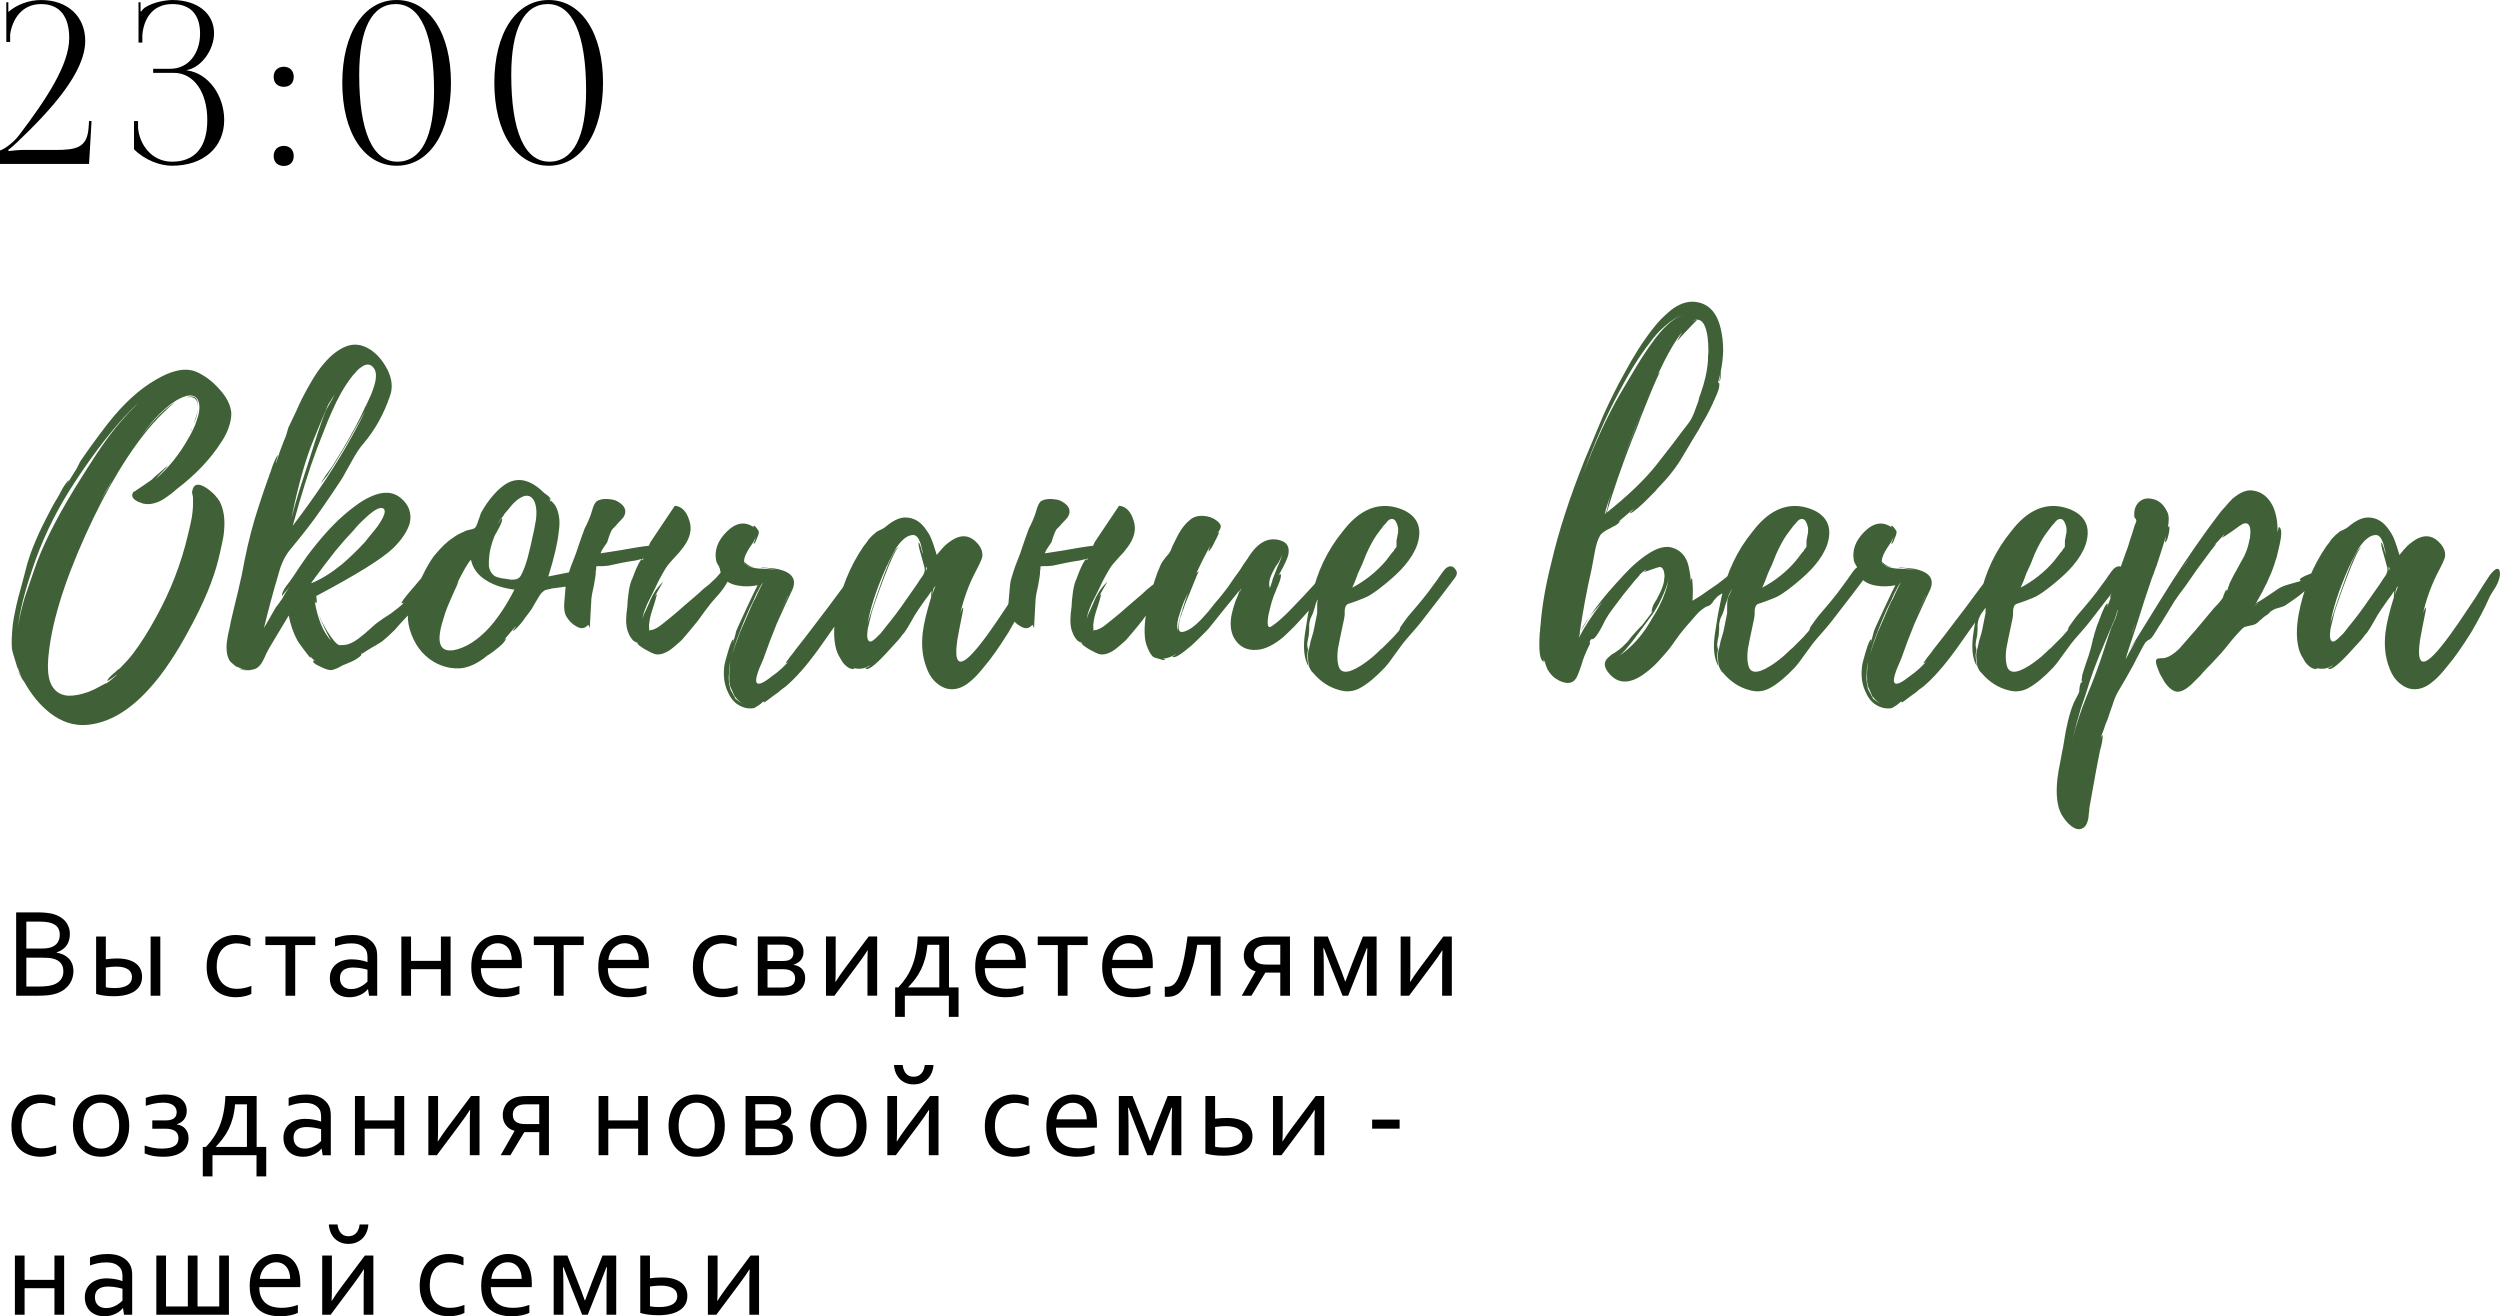
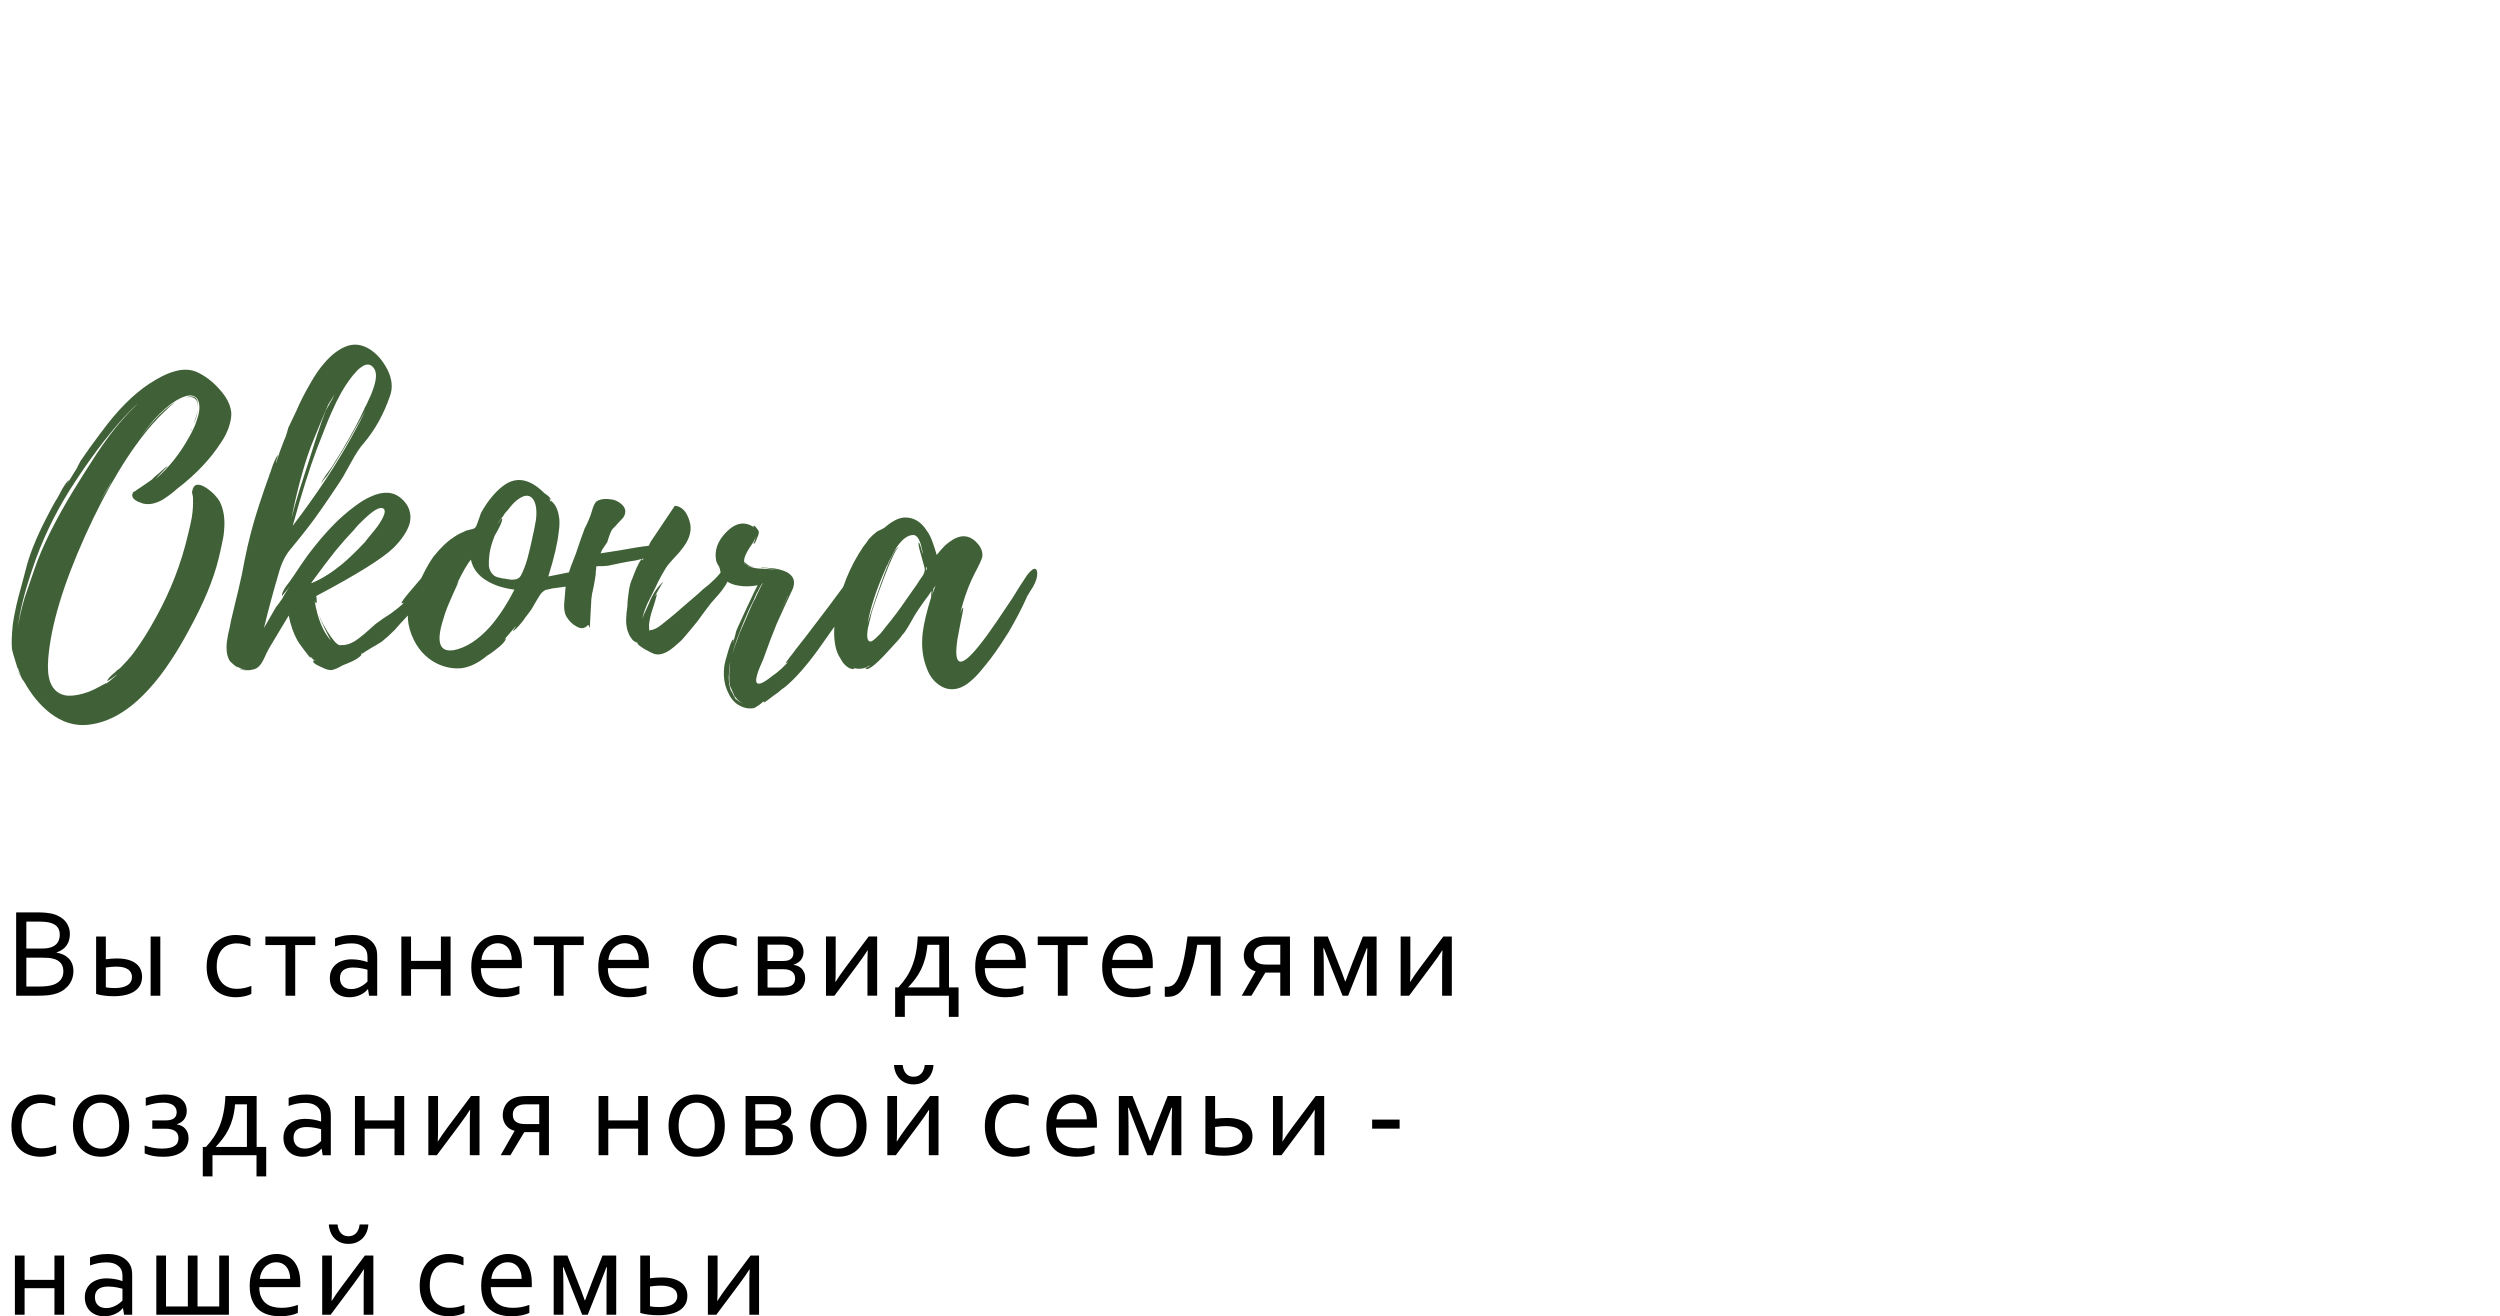
<svg xmlns="http://www.w3.org/2000/svg" xml:space="preserve" width="110.579mm" height="58.221mm" version="1.1" style="shape-rendering:geometricPrecision; text-rendering:geometricPrecision; image-rendering:optimizeQuality; fill-rule:evenodd; clip-rule:evenodd" viewBox="0 0 3424.31 1802.92">
  <defs>
    <style type="text/css"> .fil1 {fill:black;fill-rule:nonzero} .fil0 {fill:#406137;fill-rule:nonzero} </style>
  </defs>
  <g id="Слой_x0020_1">
    <g id="_1673118701808">
-       <path class="fil0" d="M263.26 672.72c1.82,-9.83 8.01,-11.47 18.57,-4.92 4.01,2.55 8.01,5.82 12.02,9.83 3.28,3.64 5.65,6.74 7.1,9.29 5.46,10.92 7.47,24.03 6.01,39.33 -0.36,5.82 -1.46,12.56 -3.28,20.21l-2.19 9.83 -2.18 9.29c-6.92,28.4 -20.39,60.81 -40.42,97.23 -8.38,15.66 -16.57,29.5 -24.58,41.51 -10.2,15.66 -20.57,29.13 -31.14,40.42 -26.58,29.13 -54.26,45.16 -83.03,48.07 -18.21,1.82 -35.5,-3.64 -51.89,-16.38 -13.47,-10.56 -25.31,-24.94 -35.5,-43.15l-1.64 -2.18 -1.09 -1.64 -1.09 -2.18c-2.55,-3.64 -4,-6.37 -4.37,-8.19 0.37,1.09 1.28,2.73 2.73,4.91l1.64 2.73 1.09 2.19c-1.09,-2.19 -2.18,-4.73 -3.28,-7.65l-2.73 -7.1 0 1.09c-5.1,-16.02 -7.65,-24.94 -7.65,-26.76 -0.73,-7.28 -0.36,-18.21 1.09,-32.77 1.46,-10.56 4.01,-23.12 7.65,-37.69l4.91 -18.03 4.92 -18.57c4.73,-20.03 14.02,-43.51 27.85,-70.46l7.65 -14.75c2.91,-5.46 5.65,-10.19 8.19,-14.2 0.36,-0.73 1.27,-2.37 2.73,-4.91 1.46,-2.91 2.91,-5.65 4.37,-8.19 4.73,-7.65 7.65,-11.29 8.74,-10.93l-3.28 6.01 15.29 -24.58 -1.09 1.09 1.64 -2.73 1.64 -3.28c1.46,-2.91 2.55,-4.73 3.28,-5.46l11.47 -16.38 12.02 -16.39 12.02 -15.84c21.48,-27.31 43.33,-47.34 65.54,-60.09 10.56,-6.19 19.66,-10.2 27.31,-12.02 10.56,-2.91 20.21,-2.55 28.95,1.09 11.29,5.1 21.48,12.75 30.59,22.94 10.2,10.92 15.84,21.85 16.93,32.77 0.37,5.82 -0.91,12.93 -3.82,21.3 -2.55,6.92 -5.83,13.29 -9.83,19.12 -14.93,23.31 -35.32,44.79 -61.18,64.45l-4.37 3.82 -4.92 3.82c-4,2.91 -7.46,5.28 -10.38,7.1 -8.74,4.73 -16.57,6.56 -23.49,5.46 -1.82,0 -3.82,-0.55 -6.01,-1.64 -2.55,-0.73 -4.91,-1.82 -7.1,-3.28 -4.73,-3.28 -5.83,-6.92 -3.28,-10.92 0,-0.37 1.27,-1.09 3.82,-2.19l-0.55 0c0.73,-0.36 4.55,-2.91 11.47,-7.65 6.92,-4.73 10.56,-7.28 10.93,-7.65 0.37,-0.36 0.73,-0.73 1.09,-1.09 0.73,-0.73 1.64,-1.64 2.73,-2.73 2.55,-2.19 4.91,-4.19 7.1,-6.01 6.19,-5.82 9.65,-8.56 10.38,-8.19 -10.19,10.56 -15.66,16.39 -16.39,17.48 17.84,-15.29 33.14,-34.41 45.88,-57.35l2.73 -4.92 2.73 -5.46c2.19,-4.37 3.82,-8.38 4.91,-12.02 3.64,-9.83 4.73,-18.03 3.28,-24.58 -1.46,-6.92 -5.65,-10.38 -12.56,-10.38 -5.1,0.37 -11.11,2.55 -18.03,6.56 -10.2,6.19 -20.39,14.93 -30.59,26.22 -6.92,8.01 -15.11,18.57 -24.58,31.68 9.1,-12.38 17.12,-22.4 24.03,-30.04 9.83,-10.93 19.48,-19.3 28.95,-25.13 -4.73,3.64 -10.19,8.56 -16.38,14.75 -2.19,2.19 -4.55,4.55 -7.1,7.1l-3.28 3.82 -2.73 2.73c-32.41,36.78 -63.54,88.12 -93.4,154.04 -30.22,67 -47.16,123.26 -50.8,168.78 -1.09,13.47 -0.18,24.22 2.73,32.23 4.37,11.29 12.38,17.48 24.03,18.57 8.37,0.37 18.03,-1.46 28.95,-5.46 6.19,-2.55 11.11,-4.91 14.75,-7.1 7.65,-4.37 10.56,-5.65 8.74,-3.82 3.64,-2.55 8.74,-6.74 15.29,-12.56 -0.37,0 -1.27,0.55 -2.73,1.64l-2.18 1.64 -2.19 1.64c-4.37,2.91 -6.56,4.19 -6.56,3.82 0.37,-2.19 3.1,-5.46 8.19,-9.83l2.73 -2.19 2.73 -2.73c2.19,-1.46 3.64,-2.55 4.37,-3.28 6.92,-6.92 12.75,-13.47 17.48,-19.66 10.92,-14.57 21.48,-31.32 31.68,-50.25 19.66,-35.69 34.05,-72.83 43.15,-111.43 2.55,-10.2 4.37,-18.39 5.46,-24.58 1.46,-9.1 2,-17.48 1.64,-25.13l0 -2.73 -0.55 -2.73c-0.73,-2.55 -0.91,-4.37 -0.55,-5.46zm-216.3 107.6c10.2,-30.22 28.22,-66.64 54.08,-109.25l15.29 -24.58 15.84 -24.58c12.02,-18.21 23.67,-33.68 34.96,-46.43l4.91 -5.46 5.46 -6.01c4.73,-4.73 8.74,-8.74 12.02,-12.02 -2.91,2.55 -6.56,6.01 -10.93,10.38l-9.83 10.38c-23.67,26.22 -47.7,58.45 -72.1,96.68 -22.58,35.69 -40.24,73.01 -52.98,111.98 -10.2,30.22 -16.57,55.9 -19.12,77.02 1.82,-11.65 4.92,-24.94 9.29,-39.88l6.56 -19.12 6.55 -19.12zm214.67 -236.51c-3.28,0 -5.65,0.18 -7.1,0.55 12.38,-4 17.84,0.91 16.39,14.75 0.73,-9.1 -2.37,-14.2 -9.29,-15.29zm4.92 32.77l1.64 -4.91c1.46,-4.01 2.37,-7.65 2.73,-10.93 -0.37,5.82 -2.37,12.75 -6.01,20.76l1.64 -4.92zm-117.44 89.58c-0.73,0.73 -1.09,1.27 -1.09,1.64 0,-0.37 0.18,-0.73 0.55,-1.09l-12.02 20.76 10.93 -18.03 2.18 -3.82 -0.55 0.55zm114.16 -79.75c-0.36,1.46 -0.91,2.73 -1.64,3.82 -0.37,0.73 -0.73,1.27 -1.09,1.64l2.73 -5.46zm-110.34 72.65l-3.82 6.55 0.55 -0.55 0.55 -0.55 2.73 -5.46zm93.4 -111.98c-0.73,0.73 -1.46,1.09 -2.18,1.09l2.18 -1.09zm-113.07 146.39l1.64 -2.18 -1.64 2.18zm416.22 -10.92c5.46,4.73 9.1,9.83 10.93,15.29 2.19,6.19 2.37,12.75 0.55,19.66 -1.46,4.73 -3.82,9.65 -7.1,14.75 -3.64,5.82 -8.56,11.84 -14.75,18.03 -14.93,14.56 -50.25,36.6 -105.97,66.09l0.55 3.82c0.37,3.64 0.18,5.64 -0.55,6.01 -0.73,0 -1.46,-1.09 -2.19,-3.28 4,24.4 11.47,42.61 22.4,54.62 -0.73,-1.46 -2,-3.82 -3.82,-7.1 -1.82,-3.64 -3.64,-7.28 -5.46,-10.92 -4.37,-9.1 -6.74,-14.93 -7.1,-17.48 1.09,4.37 4.92,12.02 11.47,22.94 7.65,12.02 13.11,18.21 16.39,18.57 0.73,0.36 1.64,0.36 2.73,0l2.73 0c7.28,-0.37 15.29,-4.19 24.03,-11.47l5.46 -4.37 4.91 -4.37c4.37,-4 7.65,-6.92 9.83,-8.74l9.83 -7.1 10.93 -7.1c8.01,-5.83 14.2,-10.93 18.57,-15.29 -0.36,0.37 -0.91,0.73 -1.64,1.09l-2.18 0c-0.73,-1.09 4.91,-8.56 16.93,-22.4 4,-4.73 8.19,-9.65 12.56,-14.75 4,-4.37 6.37,-6.92 7.1,-7.65 2.91,-2.55 5.65,-3.82 8.19,-3.82 2.55,0 4,2.19 4.37,6.56l0 0.55c0.36,6.19 -1.46,12.02 -5.46,17.48l-6.01 7.1 -6.56 6.55 -11.47 14.75c-4.73,5.82 -9.1,10.74 -13.11,14.75l-8.19 8.74 -7.65 8.74c-6.56,6.56 -12.38,11.84 -17.48,15.84 -0.37,0.37 -1.82,1.28 -4.37,2.73l-4.37 2.73 -4.91 2.73c-8.38,5.1 -12.93,8.01 -13.66,8.74l0 -1.09c-1.09,1.09 -1.46,1.64 -1.09,1.64 0.37,0.36 0.37,0.73 0,1.09 -0.36,0.73 -1.27,1.64 -2.73,2.73 -2.19,1.82 -5.1,3.64 -8.74,5.46l-8.74 3.82 -5.46 2.18 -4.91 2.73c-4.37,2.19 -8.01,3.46 -10.93,3.82 -1.09,0 -3.1,-0.36 -6.01,-1.09 -2.91,-1.09 -5.83,-2.37 -8.74,-3.82 -7.65,-3.28 -10.74,-6.01 -9.28,-8.19 0.36,-0.37 0.91,-0.37 1.64,0l0.55 0.55 0.55 0c-2.55,-1.46 -4.92,-3.64 -7.1,-6.55l0.55 1.09 0 1.09c-0.37,0.37 -3.28,-3.09 -8.74,-10.38 -5.46,-7.28 -8.56,-11.65 -9.29,-13.11 -5.46,-9.83 -9.47,-21.3 -12.02,-34.41l-26.22 43.7c-1.09,1.82 -2.55,4.55 -4.37,8.19l-2.19 4.91 -2.18 4.37c-3.64,7.28 -8.01,11.47 -13.11,12.56l-2.73 0.55 -2.73 0.55 -3.28 0c-5.82,0.37 -9.47,-0.55 -10.93,-2.73 0.37,0.73 1.64,1.28 3.82,1.64 1.82,0.37 3.82,0.55 6.01,0.55 -5.46,-0.73 -9.65,-2.19 -12.56,-4.37 0,0.36 0.18,0.73 0.55,1.09 0,0.37 -1.64,-0.73 -4.92,-3.28 -2.91,-2.55 -4.73,-4.19 -5.46,-4.91 -3.28,-4.73 -4.92,-11.11 -4.92,-19.12 0,-4.73 0.73,-10.74 2.19,-18.03l2.18 -9.28 1.64 -8.74 4.92 -20.75 4.91 -20.21c4.01,-16.75 6.92,-30.59 8.74,-41.51 5.1,-25.85 11.65,-50.98 19.66,-75.38 5.1,-15.66 9.65,-28.95 13.65,-39.87l0.55 -1.09 0 -1.09c0.73,-1.46 1.27,-2.73 1.64,-3.82 1.09,-3.64 2.18,-6.92 3.28,-9.83 3.64,-9.1 6.01,-13.66 7.1,-13.66 -2.18,6.92 -3.09,10.56 -2.73,10.93l5.46 -16.38 6.01 -15.84c0.37,-0.36 0.55,-0.73 0.55,-1.09 0.73,-1.46 1.64,-4.01 2.73,-7.65l1.09 -3.82 1.09 -3.82 10.93 -22.94c5.1,-12.02 11.47,-24.58 19.12,-37.69 6.55,-11.65 13.11,-21.12 19.66,-28.4 8.37,-9.83 17.3,-16.93 26.76,-21.3 11.65,-5.46 23.31,-4.55 34.96,2.73 9.83,6.19 18.02,15.66 24.58,28.4 6.19,12.75 7.28,24.58 3.28,35.51 -8.37,24.76 -20.39,46.43 -36.05,65 -4.73,5.1 -10.2,13.29 -16.39,24.58l-7.65 13.66c-2.91,5.46 -5.46,9.83 -7.65,13.11 -19.66,29.86 -34.96,51.71 -45.88,65.55 -4.73,6.19 -12.2,15.48 -22.4,27.86 -6.92,8.01 -12.2,18.39 -15.84,31.13 -8.37,28.4 -15.29,54.08 -20.75,77.02l14.75 -25.67c0.37,-1.09 2.19,-3.64 5.46,-7.65 2.91,-4.37 4.37,-6.37 4.37,-6.01 2.91,-5.83 6.56,-11.65 10.93,-17.48 -0.37,0.37 -4.01,4.73 -10.93,13.11 -0.37,-2.91 1.46,-7.28 5.46,-13.11 1.46,-1.82 3.28,-4.19 5.46,-7.1l2.18 -3.28 1.64 -2.18 9.83 -14.75 9.83 -14.2c17.48,-23.31 33.87,-41.69 49.16,-55.17 6.19,-5.46 11.83,-10.01 16.93,-13.66 7.28,-5.46 14.2,-9.65 20.75,-12.56 17.12,-8.01 31.14,-7.28 42.06,2.19zm-95.04 -118.53c-3.28,7.28 -6.74,15.66 -10.38,25.13l-9.83 25.13c-10.19,26.95 -21.3,62.27 -33.32,105.97 32.77,-42.97 60.08,-84.3 81.93,-123.99 8.01,-14.57 13.84,-25.67 17.48,-33.32l-3.82 6.56 -3.28 6.01c-2.55,4.73 -4.73,8.56 -6.55,11.47 -7.65,14.2 -16.39,29.13 -26.22,44.79l-12.02 19.12 -2.18 2.73 -2.73 3.28c-1.82,2.55 -3.28,4.55 -4.37,6.01 1.46,-3.28 3.82,-7.28 7.1,-12.02l4.37 -6.01 4.37 -6.01 14.75 -24.03c13.11,-22.21 22.76,-40.24 28.95,-54.07l1.09 -2.73 1.64 -2.73 3.28 -7.1c2.91,-5.83 5.1,-11.11 6.56,-15.84 4.73,-13.47 4.92,-22.94 0.55,-28.41 -4.37,-5.82 -10.01,-6.19 -16.94,-1.09 -2.91,1.82 -5.64,4.37 -8.19,7.65 -2.19,2.19 -4.19,4.55 -6.01,7.1 -9.47,12.38 -18.21,27.86 -26.22,46.43zm14.2 208.66l-9.29 -18.03c-9.83,12.38 -20.57,26.58 -32.23,42.6l0.55 1.09c13.11,-5.46 26.76,-14.02 40.97,-25.67zm-42.61 26.22c0.37,-0.36 0.91,-0.55 1.64,-0.55l-0.55 -1.09c-0.36,0.73 -0.73,1.28 -1.09,1.64zm99.41 -102.14c-4,-2.91 -11.47,0.55 -22.4,10.38 -3.64,3.28 -7.65,7.1 -12.02,11.47 -1.46,1.82 -2.91,3.46 -4.37,4.92l-1.64 2.18 -1.09 1.09c-7.65,8.01 -15.84,17.3 -24.58,27.86l9.29 18.03c9.83,-8.38 19.85,-18.03 30.04,-28.95l1.09 -1.09 1.64 -2.18c1.46,-1.82 2.91,-3.64 4.37,-5.46 4.37,-5.1 8.19,-9.83 11.47,-14.2 9.1,-13.11 11.84,-21.12 8.19,-24.03zm-125.63 9.83l0 0.55 -1.09 4.37c2.91,-11.65 6.74,-25.13 11.47,-40.42l13.11 -40.42 10.92 -34.41c4.37,-13.47 8.38,-24.76 12.02,-33.87 0.36,-0.73 2.18,-4.01 5.46,-9.83l3.82 -6.56c1.09,-2.55 2,-4.55 2.73,-6.01l-2.18 3.82 -2.73 4.37c-2.19,3.28 -3.46,5.28 -3.82,6.01 -2.91,6.56 -6.37,14.75 -10.38,24.58l-9.83 24.03c-10.56,25.49 -20.39,60.09 -29.5,103.78zm-10.38 -104.88l0.55 -0.55c0,0.36 -0.18,0.55 -0.55,0.55zm420.59 178.61c6.55,8.38 0.36,15.11 -18.57,20.21 -6.19,1.46 -13.65,2.73 -22.4,3.82l-4.37 0.55 -3.82 0.55c-2.91,0.37 -4.55,0.55 -4.92,0.55 -0.37,0 -0.91,0.18 -1.64,0.55l-2.73 0.55c-2.55,0.73 -3.64,0.91 -3.28,0.55 -2.91,1.09 -5.65,3.28 -8.19,6.55l-6.01 9.83 -6.01 10.38c-0.36,0.36 -1.82,2.37 -4.37,6.01l-3.82 4.91 -3.82 5.46c-7.65,9.47 -12.2,13.84 -13.66,13.11 2.91,-3.64 4.19,-5.65 3.82,-6.01l-15.84 18.57c1.82,-1.82 2.73,-2.37 2.73,-1.64 -1.46,4.01 -5.82,8.74 -13.11,14.2 -2.19,1.82 -5.1,4 -8.74,6.55l-4.37 2.73 -3.28 2.73c-10.56,8.01 -20.94,12.75 -31.13,14.2 -11.29,1.09 -22.4,-0.91 -33.32,-6.01 -16.38,-8.01 -28.22,-21.3 -35.5,-39.87 -7.28,-18.94 -6.74,-36.6 1.64,-52.98l6.56 -13.66 6.56 -13.66c5.46,-11.29 10.74,-20.39 15.84,-27.31 9.83,-12.02 18.57,-20.39 26.22,-25.13 4.37,-3.28 9.28,-6.01 14.75,-8.19 0.73,-0.36 1.82,-0.91 3.28,-1.64l4.37 -1.09c3.64,-0.73 6.01,-1.46 7.1,-2.18 1.46,-0.73 3.09,-4.01 4.91,-9.83l2.19 -6.01c0.73,-2.55 1.27,-4.19 1.64,-4.91 2.18,-4.01 4.73,-8.19 7.65,-12.56 9.47,-13.47 18.94,-22.94 28.4,-28.4 16.03,-8.74 32.96,-4.19 50.8,13.65 6.19,4.01 9.1,7.1 8.74,9.29l-2.19 -2.18 2.19 4.37 0.55 0.55c-1.09,-2.91 0.55,-1.64 4.92,3.82 2.55,3.64 4.37,8.37 5.46,14.2 1.46,6.19 1.46,14.02 0,23.49 -1.46,14.56 -6.19,34.78 -14.2,60.63l24.58 -4.92 24.03 -4.91 2.73 -1.09 2.73 -0.55c2.19,-0.37 3.82,0.18 4.92,1.64 0.36,0.73 0.36,0.91 0,0.55zm-188.99 110.34c17.12,-3.28 33.87,-14.02 50.25,-32.23 12.02,-13.84 23.12,-30.77 33.32,-50.8 -14.56,-1.82 -26.76,-5.65 -36.6,-11.47 -12.74,-7.28 -20.39,-17.11 -22.94,-29.5 -4.37,4.73 -10.93,16.02 -19.66,33.87l3.28 -4.92 -8.19 18.03c-2.55,5.82 -4.92,11.29 -7.1,16.39 -2.55,6.19 -4.55,12.02 -6.01,17.48 -10.19,31.32 -5.82,45.7 13.11,43.15l0.55 0zm108.7 -156.77l1.64 -7.1c1.09,-5.46 2,-10.38 2.73,-14.75 1.46,-12.02 0.37,-21.12 -3.28,-27.31 -4.73,-7.28 -11.65,-7.65 -20.76,-1.09 -3.28,2.19 -6.74,5.46 -10.38,9.83l-4.37 5.46c-1.46,1.46 -2.73,2.91 -3.82,4.37 -0.36,0 -0.55,0.18 -0.55,0.55l-0.55 1.09 0 -0.55 -0.55 1.64 -2.19 2.73 -2.18 2.73c-1.82,2.55 -3.46,5.1 -4.92,7.65l1.09 -1.64 2.73 -3.82c1.82,-2.91 2.91,-4.01 3.28,-3.28 0.73,1.46 -0.55,5.46 -3.82,12.02 -1.09,2.18 -2.37,4.55 -3.82,7.1 -1.82,2.91 -2.73,4.55 -2.73,4.91 -4,10.2 -6.37,19.12 -7.1,26.77l-0.55 7.1 0 7.1c0.73,5.1 2.73,9.1 6.01,12.02 1.82,1.82 4.55,3.1 8.19,3.82 2.55,0.73 5.64,1.27 9.28,1.64l3.28 0.55 3.82 0.55c2.91,0 5.1,-0.18 6.56,-0.55 2.91,-0.73 5.1,-2.37 6.56,-4.91 3.28,-5.83 6.37,-13.84 9.28,-24.03l3.28 -13.11 2.73 -12.02 1.09 -5.46zm-38.78 -30.04c0.36,0 0.55,-0.18 0.55,-0.55l-0.55 0.55zm125.63 72.1l0 3.82 -0.55 2.73 0 3.28c-0.37,3.64 -1.28,9.29 -2.73,16.93 -1.82,7.65 -2.91,13.47 -3.28,17.48l-2.18 39.87 -2.19 -4.37c-4.37,5.46 -9.83,6.19 -16.38,2.18 -5.46,-2.91 -10.01,-7.46 -13.66,-13.65 -2.91,-5.1 -3.64,-13.47 -2.19,-25.13l0.55 -6.56 0.55 -6.56c0.37,-5.46 1.09,-10.01 2.19,-13.65 1.46,-5.1 3.28,-10.74 5.46,-16.93l6.55 -16.93c5.1,-15.29 9.1,-26.76 12.02,-34.41l2.73 -5.46 2.73 -6.01c2.18,-5.1 3.64,-9.1 4.37,-12.02 2.18,-8.01 4.55,-12.74 7.1,-14.2 4.73,-2.91 11.65,-3.64 20.76,-2.18 2.55,0.36 5.1,1.27 7.65,2.73 2.55,1.46 4.73,3.09 6.56,4.91 4.73,5.1 5.1,10.74 1.09,16.93 -1.09,1.46 -3.46,4.01 -7.1,7.65l-3.82 4.37 -3.82 3.82c-1.82,2.19 -4,7.47 -6.56,15.84 -0.36,1.82 -1.46,3.82 -3.28,6.01l-2.18 3.28 -2.19 3.28c-0.73,1.46 -1.46,3.09 -2.19,4.91l24.58 -3.82c20.03,-3.64 33.87,-5.82 41.51,-6.55 0.37,-1.09 1.09,-2.73 2.19,-4.92 1.09,-1.46 1.82,-2.55 2.19,-3.28l31.13 -46.43 1.64 0c8.74,1.46 14.93,8.38 18.57,20.76 3.64,11.29 0.91,23.12 -8.19,35.5l-6.01 7.65 -6.56 7.1c-5.82,6.19 -9.83,11.11 -12.02,14.75 -2.91,4.73 -6.19,10.56 -9.83,17.48l-4.37 9.29 -4.37 8.74 -1.64 3.28 -1.64 3.28c-1.82,3.28 -3.28,6.37 -4.37,9.29 -3.28,7.65 -5.1,14.02 -5.46,19.12 0.37,-3.28 1.82,-7.46 4.37,-12.56l2.73 -6.01c1.09,-2.19 1.82,-3.82 2.19,-4.92 4.37,-11.29 10.74,-20.94 19.12,-28.95l-6.01 10.38 -5.46 9.83 2.73 -3.28c0.37,0 -0.36,3.09 -2.18,9.28 -0.73,2.19 -1.46,4.55 -2.19,7.1 -0.73,1.82 -1.09,2.91 -1.09,3.28 -2.91,8.74 -4.55,15.66 -4.91,20.76 -0.37,0.36 -0.37,3.46 0,9.28l0.55 0.55c0,-0.37 0.73,-0.73 2.19,-1.09l1.64 0 1.09 -0.55c3.64,-1.09 7.65,-3.46 12.02,-7.1l5.46 -4.37 5.46 -4.37c5.46,-4.37 11.84,-9.83 19.12,-16.38l19.12 -16.39 7.1 -6.56 8.19 -6.55c6.19,-5.46 10.74,-10.01 13.66,-13.66 1.09,-1.46 2.18,-2.73 3.28,-3.82 1.46,-1.46 2.73,-2.55 3.82,-3.28 3.28,-1.46 5.46,0.73 6.56,6.55 0.73,5.46 -2.37,12.75 -9.29,21.85l-4.37 5.46 -4.37 4.91c-3.64,4.01 -6.01,6.74 -7.1,8.19l-8.74 11.47 -8.74 12.02c-7.28,9.1 -13.47,16.57 -18.57,22.4l-3.82 4.37 -4.91 4.37c-3.64,3.28 -6.92,6.01 -9.83,8.19 -8.74,6.19 -16.39,8.19 -22.94,6.01 -0.73,-0.36 -2.37,-1.09 -4.92,-2.18 -2.91,-1.46 -5.65,-2.91 -8.19,-4.37 -6.92,-4.37 -10.19,-7.1 -9.83,-8.19l1.64 1.09 -3.28 -3.28c1.09,1.82 0.91,2.19 -0.55,1.09l-2.19 -1.64 -1.09 -0.55c-1.09,-1.09 -2.37,-2.73 -3.82,-4.91l-1.64 -2.73 -1.09 -2.73c-2.19,-4.73 -3.28,-10.74 -3.28,-18.03l0.55 -9.28 1.09 -8.74 0.55 -9.28 1.09 -8.74c0.73,-6.55 2,-12.38 3.82,-17.48l1.09 -2.19 0.55 -1.64 1.09 -2.73c1.46,-4 2.91,-7.65 4.37,-10.92 4.73,-10.2 7.47,-14.02 8.19,-11.47l0 1.09 1.64 -2.73 -11.47 2.73c-5.46,0.73 -11.84,1.82 -19.12,3.28l-18.03 3.82 -6.56 0.55 -6.01 0c-1.09,0 -2.37,0.18 -3.82,0.55zm366.52 7.65c0.73,3.28 0.18,7.28 -1.64,12.02l-2.73 6.01 -2.73 5.46c-3.64,8.01 -8.92,16.93 -15.84,26.76l-19.66 27.86 -19.66 27.86c-16.39,22.58 -31.32,39.51 -44.79,50.8 -0.73,0.37 -2.73,1.82 -6.01,4.37l-4.37 3.82 -5.46 3.82c-8.74,6.92 -13.47,10.19 -14.2,9.83 0,-0.37 0.36,-0.91 1.09,-1.64l-3.82 1.64c1.46,-0.37 0.36,0.73 -3.28,3.28 -3.28,2.19 -5.65,3.64 -7.1,4.37 -7.65,1.46 -15.11,-0.18 -22.4,-4.91 -5.83,-3.64 -10.56,-9.83 -14.2,-18.57 -4.73,-10.56 -6.01,-22.76 -3.82,-36.6 0,-0.36 0.18,-1.09 0.55,-2.18 0.37,-1.46 0.73,-2.91 1.09,-4.37 1.09,-4.01 2.18,-7.83 3.28,-11.47 3.28,-10.92 5.65,-16.2 7.1,-15.84 0.37,0 0.37,0.73 0,2.19l-0.55 1.64 0 1.09 3.82 -13.66c-0.73,-0.37 3.82,-10.93 13.65,-31.68 9.47,-20.39 14.93,-31.68 16.39,-33.87 -9.47,1.82 -18.21,2 -26.22,0.55 -9.83,-1.46 -17.3,-5.46 -22.4,-12.02 -1.46,-1.82 -2.18,-3.82 -2.18,-6.01l-0.55 -2.73 -0.55 -2.73 -1.09 -2.73 -1.64 -2.73c-1.09,-1.82 -1.82,-3.46 -2.18,-4.91 -2.91,-14.2 1.82,-27.5 14.2,-39.88 12.74,-12.75 25.31,-14.75 37.69,-6.01l-1.09 -1.64c0.36,-1.46 1.64,-0.91 3.82,1.64 2.19,2.55 3.46,4.55 3.82,6.01 0,0.73 -0.18,2 -0.55,3.82 -0.73,1.82 -1.46,3.64 -2.19,5.46 -1.82,5.1 -3.28,7.46 -4.37,7.1 -0.36,0 0.18,-1.64 1.64,-4.92l1.09 -3.82 0.55 -1.64c-0.73,2.19 -2,4.92 -3.82,8.19l-5.46 8.19c-4.37,6.92 -6.74,12.38 -7.1,16.39 -0.73,4.73 2.73,8.01 10.38,9.83 2.19,0.73 5.1,1.27 8.74,1.64l10.38 0.55c9.1,0.37 16.02,1.28 20.76,2.73 -3.64,-1.09 -8.19,-2 -13.66,-2.73l-6.56 -1.09 -6.01 -0.55c-0.37,0 -0.55,-0.18 -0.55,-0.55l6.01 0.55 6.55 0.55c5.1,0.36 8.92,0.91 11.47,1.64 17.84,4.37 24.22,13.29 19.12,26.76l-10.93 23.49 -10.92 24.03c-2.55,6.19 -5.65,14.02 -9.29,23.49l-8.74 24.03c-0.37,0.73 -1.28,2.91 -2.73,6.56l-2.19 4.92 -2.18 5.46c-3.28,9.1 -4.01,14.75 -2.19,16.93 2.55,2.91 9.47,-0.18 20.76,-9.29 4.37,-2.91 8.92,-6.56 13.66,-10.93 3.64,-3.64 6.74,-6.74 9.28,-9.28 -0.73,0.73 -1.46,1.27 -2.18,1.64 -1.09,0.36 -1.82,0.73 -2.19,1.09 -0.36,0 1.46,-2.73 5.46,-8.19l2.19 -2.73 2.18 -2.73 1.64 -2.19c0.73,-0.73 1.09,-1.27 1.09,-1.64l15.84 -20.21 29.5 -38.78 30.04 -40.42c0,-0.36 0.55,-0.91 1.64,-1.64l2.19 -3.28c2.18,-2.55 4,-4.55 5.46,-6.01 5.1,-4.01 8.38,-3.1 9.83,2.73zm-163.32 65.55c-8.37,20.03 -14.02,35.87 -16.93,47.52 1.82,-6.19 4.19,-13.11 7.1,-20.76l3.82 -10.38 4.37 -9.83 10.38 -24.03c0.37,-1.09 1.46,-3.46 3.28,-7.1l2.73 -4.92 2.73 -6.01c4.37,-9.47 7.1,-14.57 8.19,-15.29 -1.46,0.37 -3.82,4 -7.1,10.93l-2.18 3.82 -1.64 3.82c-1.09,2.19 -1.64,3.46 -1.64,3.82 -5.1,9.83 -9.47,19.3 -13.11,28.4zm-13.11 105.42c-0.73,-0.73 -1.09,-1.27 -1.09,-1.64l0.55 0.55c-3.64,-8.01 -5.82,-13.11 -6.55,-15.29l1.64 7.1 -2.19 -11.47 0 -0.55c-0.36,-0.73 -0.55,-1.28 -0.55,-1.64 0,0.36 0.18,0.73 0.55,1.09l0 -2.73c-0.36,-6.56 0,-13.84 1.09,-21.85l0 -0.55c-1.09,4.73 -1.64,9.65 -1.64,14.75 -0.73,6.92 -0.18,13.84 1.64,20.76 0,0.37 0.37,1.28 1.09,2.73 0.73,1.09 1.46,2.37 2.19,3.82 1.82,4 3.46,6.92 4.91,8.74 0,-0.73 -0.18,-1.09 -0.55,-1.09 3.64,3.28 7.83,5.83 12.56,7.65 -5.1,-1.82 -9.65,-5.46 -13.66,-10.93l0 0.55zm15.29 -180.8c-0.37,-0.36 -0.91,-1.09 -1.64,-2.18 -0.37,-0.73 -0.55,-1.46 -0.55,-2.19 0.37,0.73 1.64,2 3.82,3.82 2.55,1.82 6.19,3.1 10.93,3.82 -6.56,-0.73 -10.74,-1.82 -12.56,-3.28zm57.35 42.06l-11.47 24.58 11.47 -24.03 0 -0.55zm-79.2 91.22l0 0.55 0.55 -1.09 -0.55 0.55zm79.2 -91.76l0.55 0 0 -0.55 -0.55 0.55zm0 0l0.55 0 0 -0.55 -0.55 0.55zm-77.57 82.48l-0.55 1.09 0.55 -1.09zm2.19 51.89l0 0.55c0,-0.36 -0.18,-0.73 -0.55,-1.09l0.55 0.55zm15.84 -180.8c0,-0.37 0.18,-0.55 0.55,-0.55l-0.55 0.55zm400.93 15.84c0.36,5.1 -1.46,11.29 -5.46,18.57l-5.46 8.74c-2.19,3.28 -3.64,6.01 -4.37,8.19 -5.83,13.11 -13.84,28.4 -24.03,45.88 -12.75,20.39 -23.67,35.87 -32.78,46.43 -6.55,8.38 -12.38,14.75 -17.48,19.12 -7.65,6.92 -15.11,10.93 -22.4,12.02 -8.74,1.46 -16.93,-0.91 -24.58,-7.1 -6.55,-5.1 -11.47,-12.2 -14.75,-21.3 -5.83,-14.56 -7.65,-30.95 -5.46,-49.16 1.46,-12.02 5.28,-28.04 11.47,-48.07 0,-3.28 0.18,-6.19 0.55,-8.74l-4.37 6.55 -4.91 6.56c-4.01,5.83 -6.92,10.01 -8.74,12.56l-4.92 7.65 -4.37 7.65c-3.64,6.56 -6.74,11.65 -9.29,15.29 -0.36,0.73 -1.46,2 -3.28,3.82 -1.46,2.18 -3.28,4.55 -5.46,7.1 -6.19,6.92 -12.02,13.29 -17.48,19.12 -16.02,17.12 -25.31,23.67 -27.86,19.66 4.37,-1.82 6.37,-3.09 6.01,-3.82 -6.92,4.73 -14.56,5.83 -22.94,3.28 1.82,1.09 2.55,1.64 2.18,1.64 -5.46,0.73 -10.92,-2.37 -16.38,-9.29 -1.82,-2.91 -3.64,-6.01 -5.46,-9.28 -1.46,-2.91 -2.55,-5.65 -3.28,-8.19 -3.64,-13.11 -3.82,-28.95 -0.55,-47.52 6.56,-34.96 19.12,-66.09 37.69,-93.4l3.82 -4.92 3.82 -5.46c3.28,-3.64 6.37,-6.55 9.29,-8.74 1.46,-1.46 3.64,-2.73 6.56,-3.82l3.28 -1.64 3.28 -2.18c10.2,-8.74 19.3,-13.11 27.31,-13.11 12.02,0 21.85,6.01 29.5,18.03 3.28,4.37 6.01,9.83 8.19,16.39 1.82,5.1 3.64,10.74 5.46,16.93 4,-5.1 7.83,-9.47 11.47,-13.11 5.1,-4.37 9.83,-7.65 14.2,-9.83 11.65,-5.46 22.03,-2.73 31.13,8.19 4.73,5.83 6.56,11.84 5.46,18.03 -0.73,2.19 -1.82,4.92 -3.28,8.19l-4.37 8.74c-10.19,18.94 -17.84,39.69 -22.94,62.27l0.55 -2.18 1.09 -3.28c1.09,-2.91 2,-4.55 2.73,-4.92 0.73,0 -0.18,5.83 -2.73,17.48l-1.64 8.19 -1.64 8.74c-1.46,6.92 -2.37,12.74 -2.73,17.48 -2.91,29.13 7.1,29.5 30.04,1.09 7.65,-9.47 15.66,-20.39 24.04,-32.78l22.39 -33.32 9.83 -15.84 10.38 -15.84c1.09,-1.46 2.18,-2.73 3.28,-3.82 1.82,-1.82 3.28,-3.09 4.37,-3.82 3.64,-1.82 5.65,-0.18 6.01,4.91zm-156.77 3.82c1.82,-2.91 2.73,-5.83 2.73,-8.74 0,-1.09 -0.55,-3.46 -1.64,-7.1l-1.64 -6.01 -1.64 -6.01c-3.28,-10.93 -4.37,-16.75 -3.28,-17.48 0.37,-0.37 1.46,2.18 3.28,7.65l0.55 2.73 1.09 2.73c0.73,1.82 1.09,2.91 1.09,3.28l-0.55 -3.28 -1.09 -3.82c-0.73,-3.64 -1.46,-6.55 -2.18,-8.74 -2.55,-7.28 -5.83,-10.93 -9.83,-10.93 -7.65,0 -15.48,6.01 -23.49,18.03 -2.55,4.37 -5.28,9.47 -8.19,15.29 -1.09,1.82 -2.18,4.19 -3.28,7.1l-1.64 2.73 -1.09 2.73c-13.11,29.5 -21.48,55.35 -25.13,77.56 0.36,-2.55 2.37,-9.28 6.01,-20.21 4.01,-12.38 8.19,-24.58 12.56,-36.6 12.02,-33.5 20.21,-50.07 24.58,-49.71 -3.28,0.73 -10.38,15.48 -21.31,44.25 -4,10.56 -7.83,21.12 -11.47,31.68 -3.28,9.47 -5.1,15.29 -5.46,17.48 0,0.36 -0.18,1.27 -0.55,2.73l-0.55 2.18 -0.55 2.19c-1.09,4.37 -2,8.19 -2.73,11.47 -1.46,10.2 -0.55,15.84 2.73,16.93 2.19,0.73 6.01,-1.82 11.47,-7.65 2.19,-1.82 4.19,-4.01 6.01,-6.56l2.18 -2.73c0.73,-0.73 1.28,-1.46 1.64,-2.18 10.56,-12.75 20.39,-25.86 29.5,-39.33l14.2 -20.21c1.46,-2.55 4,-6.37 7.65,-11.47zm17.48 13.66l-2.73 3.82c-0.36,1.09 -1.09,4.19 -2.18,9.29l4.91 -13.11zm-13.11 -20.76c1.46,-1.46 1.46,-3.28 0,-5.46l0 5.46z" />
-       <path class="fil0" d="M1425.08 775.95l0 3.82 -0.55 2.73 0 3.28c-0.37,3.64 -1.28,9.29 -2.73,16.93 -1.82,7.65 -2.91,13.47 -3.28,17.48l-2.18 39.87 -2.19 -4.37c-4.37,5.46 -9.83,6.19 -16.38,2.18 -5.46,-2.91 -10.01,-7.46 -13.66,-13.65 -2.91,-5.1 -3.64,-13.47 -2.19,-25.13l0.55 -6.56 0.55 -6.56c0.37,-5.46 1.09,-10.01 2.19,-13.65 1.46,-5.1 3.28,-10.74 5.46,-16.93l6.55 -16.93c5.1,-15.29 9.1,-26.76 12.02,-34.41l2.73 -5.46 2.73 -6.01c2.18,-5.1 3.64,-9.1 4.37,-12.02 2.18,-8.01 4.55,-12.74 7.1,-14.2 4.73,-2.91 11.65,-3.64 20.76,-2.18 2.55,0.36 5.1,1.27 7.65,2.73 2.55,1.46 4.73,3.09 6.56,4.91 4.73,5.1 5.1,10.74 1.09,16.93 -1.09,1.46 -3.46,4.01 -7.1,7.65l-3.82 4.37 -3.82 3.82c-1.82,2.19 -4,7.47 -6.56,15.84 -0.36,1.82 -1.46,3.82 -3.28,6.01l-2.18 3.28 -2.19 3.28c-0.73,1.46 -1.46,3.09 -2.19,4.91l24.58 -3.82c20.03,-3.64 33.87,-5.82 41.51,-6.55 0.37,-1.09 1.09,-2.73 2.19,-4.92 1.09,-1.46 1.82,-2.55 2.19,-3.28l31.13 -46.43 1.64 0c8.74,1.46 14.93,8.38 18.57,20.76 3.64,11.29 0.91,23.12 -8.19,35.5l-6.01 7.65 -6.56 7.1c-5.82,6.19 -9.83,11.11 -12.02,14.75 -2.91,4.73 -6.19,10.56 -9.83,17.48l-4.37 9.29 -4.37 8.74 -1.64 3.28 -1.64 3.28c-1.82,3.28 -3.28,6.37 -4.37,9.29 -3.28,7.65 -5.1,14.02 -5.46,19.12 0.37,-3.28 1.82,-7.46 4.37,-12.56l2.73 -6.01c1.09,-2.19 1.82,-3.82 2.19,-4.92 4.37,-11.29 10.74,-20.94 19.12,-28.95l-6.01 10.38 -5.46 9.83 2.73 -3.28c0.37,0 -0.36,3.09 -2.18,9.28 -0.73,2.19 -1.46,4.55 -2.19,7.1 -0.73,1.82 -1.09,2.91 -1.09,3.28 -2.91,8.74 -4.55,15.66 -4.91,20.76 -0.37,0.36 -0.37,3.46 0,9.28l0.55 0.55c0,-0.37 0.73,-0.73 2.19,-1.09l1.64 0 1.09 -0.55c3.64,-1.09 7.65,-3.46 12.02,-7.1l5.46 -4.37 5.46 -4.37c5.46,-4.37 11.84,-9.83 19.12,-16.38l19.12 -16.39 7.1 -6.56 8.19 -6.55c6.19,-5.46 10.74,-10.01 13.66,-13.66 1.09,-1.46 2.18,-2.73 3.28,-3.82 1.46,-1.46 2.73,-2.55 3.82,-3.28 3.28,-1.46 5.46,0.73 6.56,6.55 0.73,5.46 -2.37,12.75 -9.29,21.85l-4.37 5.46 -4.37 4.91c-3.64,4.01 -6.01,6.74 -7.1,8.19l-8.74 11.47 -8.74 12.02c-7.28,9.1 -13.47,16.57 -18.57,22.4l-3.82 4.37 -4.91 4.37c-3.64,3.28 -6.92,6.01 -9.83,8.19 -8.74,6.19 -16.39,8.19 -22.94,6.01 -0.73,-0.36 -2.37,-1.09 -4.92,-2.18 -2.91,-1.46 -5.65,-2.91 -8.19,-4.37 -6.92,-4.37 -10.19,-7.1 -9.83,-8.19l1.64 1.09 -3.28 -3.28c1.09,1.82 0.91,2.19 -0.55,1.09l-2.19 -1.64 -1.09 -0.55c-1.09,-1.09 -2.37,-2.73 -3.82,-4.91l-1.64 -2.73 -1.09 -2.73c-2.19,-4.73 -3.28,-10.74 -3.28,-18.03l0.55 -9.28 1.09 -8.74 0.55 -9.28 1.09 -8.74c0.73,-6.55 2,-12.38 3.82,-17.48l1.09 -2.19 0.55 -1.64 1.09 -2.73c1.46,-4 2.91,-7.65 4.37,-10.92 4.73,-10.2 7.47,-14.02 8.19,-11.47l0 1.09 1.64 -2.73 -11.47 2.73c-5.46,0.73 -11.84,1.82 -19.12,3.28l-18.03 3.82 -6.56 0.55 -6.01 0c-1.09,0 -2.37,0.18 -3.82,0.55zm400.93 7.1c0.37,2.91 -1.09,7.1 -4.37,12.56l-3.82 6.56 -1.64 2.73 -1.64 2.18c-5.83,9.83 -15.29,22.03 -28.4,36.6l-6.01 6.56 -7.1 7.65c-5.82,5.83 -10.93,10.74 -15.29,14.75 -13.11,10.93 -25.13,16.75 -36.05,17.48 -13.84,1.09 -24.22,-4.19 -31.13,-15.84 -5.1,-9.1 -6.19,-20.39 -3.28,-33.87 1.09,-4.73 2.73,-10.38 4.92,-16.93l3.28 -7.65 2.73 -7.65c-13.47,16.39 -27.31,33.5 -41.51,51.35 -1.09,1.46 -4,4.55 -8.74,9.28 -5.46,5.46 -10.74,10.56 -15.84,15.29 -15.29,13.11 -24.03,18.21 -26.22,15.29l0.55 -0.55 1.64 -1.09c1.82,-0.73 2.55,-1.28 2.18,-1.64 -6.55,4 -12.38,6.01 -17.48,6.01 0.36,0.36 1.27,0.55 2.73,0.55 0.36,1.82 -2,1.82 -7.1,0 -1.82,-0.36 -3.82,-0.91 -6.01,-1.64 -1.82,-0.73 -2.91,-1.27 -3.28,-1.64 -2.55,-2.55 -4.73,-6.01 -6.55,-10.38 -1.46,-2.91 -2.73,-6.74 -3.82,-11.47 -2.19,-14.56 -0.73,-31.86 4.37,-51.89 5.46,-22.57 10.93,-39.69 16.39,-51.34 1.46,-3.28 3.82,-6.92 7.1,-10.93l3.82 -4.37c1.46,-1.82 2.55,-3.64 3.28,-5.46l2.18 -5.46 2.73 -5.46 5.46 -10.92c4.73,-8.38 9.83,-14.75 15.29,-19.12 4.73,-4.37 10.93,-6.37 18.57,-6.01 7.28,0.36 13.47,2.55 18.57,6.55 4.37,3.28 6.19,6.37 5.46,9.29 -0.36,1.46 -1.09,3.09 -2.18,4.91l-1.64 2.19 -1.64 2.73c1.09,-1.82 2.19,-2.91 3.28,-3.28 0.36,0 -0.18,1.46 -1.64,4.37 -1.09,2.55 -2.55,5.46 -4.37,8.74 -1.82,4 -3.46,7.1 -4.91,9.29 -1.82,2.55 -3.1,3.82 -3.82,3.82 1.09,-3.64 2.19,-6.55 3.28,-8.74 -6.56,11.65 -13.11,24.58 -19.66,38.78 1.09,-1.46 2.18,-2.19 3.28,-2.19 -0.37,-0.37 -4.01,8.19 -10.93,25.67 -2.18,5.46 -4.73,11.65 -7.65,18.57 -0.73,2.55 -1.46,4.73 -2.19,6.55 -0.73,1.82 -1.27,3.1 -1.64,3.82 -0.37,0.73 -0.73,2 -1.09,3.82l-1.64 4.37c-1.09,4.37 -1.82,7.83 -2.19,10.38 -1.09,8.01 1.46,10.93 7.65,8.74 6.56,-1.82 14.2,-7.28 22.94,-16.38 2.55,-2.91 5.83,-6.56 9.83,-10.93l4.37 -5.46 3.82 -4.91c5.83,-6.56 12.02,-14.2 18.57,-22.94l8.19 -12.02 8.74 -12.02 4.37 -7.1 5.46 -7.65c4.01,-6.56 7.83,-11.65 11.47,-15.29 9.83,-10.2 20.75,-13.66 32.77,-10.38 10.56,2.91 14.38,10.01 11.47,21.31 -1.09,3.64 -3.09,8.37 -6.01,14.2l-3.82 7.1 -3.28 6.01 1.64 -1.64c0.36,-0.73 0.73,-0.91 1.09,-0.55 1.46,1.46 0.55,6.19 -2.73,14.2l-2.19 4.91 -1.64 4.37c-1.46,3.28 -2.37,5.46 -2.73,6.56l-2.73 8.19 -2.18 8.19c-1.82,6.56 -2.91,12.38 -3.28,17.48 -0.36,5.82 0.55,8.74 2.73,8.74 1.09,0 4.19,-2 9.29,-6.01 7.65,-6.19 16.21,-14.38 25.67,-24.58l12.02 -12.56 12.02 -13.11 1.64 -1.64 1.09 -1.64 1.64 -1.64c3.64,-3.64 6.74,-6.74 9.29,-9.29 8.74,-8.01 13.47,-9.83 14.2,-5.46zm-83.03 10.93c1.46,-4.01 3.64,-9.65 6.56,-16.93l3.82 -8.74 3.28 -8.74c-1.09,2.55 -2.91,6.19 -5.46,10.93l-3.82 5.46 -3.28 6.01c-5.1,9.47 -6.74,16.93 -4.92,22.4 0,0.73 -0.18,1.28 -0.55,1.64 0.73,-0.73 1.09,-1.27 1.09,-1.64 0.73,-1.09 1.27,-2.73 1.64,-4.91l1.09 -2.73 0.55 -2.73zm-130 70.46c-0.36,-2.19 0.91,-8.92 3.82,-20.21 2.91,-10.2 6.37,-20.94 10.38,-32.23l-2.73 6.01 -2.73 6.01c-2.19,5.46 -3.82,10.01 -4.92,13.66 -4.01,10.93 -5.28,19.85 -3.82,26.76zm85.21 -53.53c0.73,-2.19 1.46,-3.82 2.19,-4.92 -1.46,1.09 -2.19,2.73 -2.19,4.92zm296.6 -29.5c1.46,3.28 0.73,6.74 -2.19,10.38l-16.93 22.4 -29.5 38.23c-2.55,3.28 -6.56,8.01 -12.02,14.2 -5.82,6.55 -10.01,11.47 -12.56,14.75l-6.01 8.19 -6.01 8.19c-4.73,6.92 -8.92,12.38 -12.56,16.38 -12.75,13.47 -24.22,22.94 -34.41,28.41 -8.74,4.73 -18.02,5.64 -27.85,2.73 -13.84,-3.64 -25.85,-11.47 -36.05,-23.49l-2.19 -2.19 -1.64 -2.73c-1.09,-1.82 -1.82,-3.64 -2.18,-5.46 -0.73,-4.37 -1.09,-8.01 -1.09,-10.92 -0.37,-2.55 -0.18,-5.65 0.55,-9.29l1.09 -3.82 1.09 -4.91c0.36,-2.55 1.27,-6.01 2.73,-10.38 1.46,-4.73 2.37,-8.19 2.73,-10.38l2.18 -10.93 2.19 -10.92 0 -10.38c0,-4 0.36,-7.28 1.09,-9.83 0.36,-1.46 1.27,-3.64 2.73,-6.56l1.64 -3.28 1.64 -3.82 -2.73 4.92c-1.09,1.82 -1.82,3.28 -2.19,4.37l-2.18 6.56 -2.19 6.01 -1.64 6.01 -2.18 6.56 -3.28 7.1c-0.73,2.55 -1.27,5.1 -1.64,7.65l0 7.1 -0.55 7.65c-1.46,6.56 -2.19,11.11 -2.19,13.66 0,0.73 0.18,1.82 0.55,3.28 0.36,1.46 0.55,2.37 0.55,2.73l-0.55 3.82 -0.55 3.82 0.55 7.65 1.09 7.65c-6.19,-10.93 -7.65,-26.58 -4.37,-46.97l3.82 -24.03c1.82,-9.47 3.46,-17.48 4.91,-24.03 7.28,-33.87 21.48,-63.73 42.61,-89.58 20.76,-27.31 43.7,-38.6 68.82,-33.87 13.84,2.91 23.85,8.37 30.04,16.38 6.92,9.1 8.01,20.94 3.28,35.51 -3.28,9.47 -9.1,19.12 -17.48,28.95 -5.82,6.92 -14.02,14.75 -24.58,23.49 -8.74,7.28 -16.39,12.93 -22.94,16.93 -3.64,2.19 -9.47,4.73 -17.48,7.65l-9.29 3.28c-3.28,0.73 -5.28,2 -6.01,3.82 -1.09,2.18 -1.64,4.91 -1.64,8.19l0 3.82 -0.55 4.37 -2.18 10.38 -2.19 10.38 -2.18 10.38 -2.19 11.47c-1.09,8.74 -0.91,16.02 0.55,21.85 2.55,11.65 12.38,12.2 29.5,1.64 5.46,-3.28 11.65,-7.83 18.57,-13.65 2.55,-2.19 4.91,-4.37 7.1,-6.56l2.73 -2.73 2.18 -1.64 7.65 -7.65 7.65 -7.65 4.37 -4.92 3.82 -4.37c0.73,-1.82 1.09,-3.09 1.09,-3.82 2.91,-4.37 6.55,-9.47 10.93,-15.29l12.56 -14.75c4.37,-5.1 9.1,-10.93 14.2,-17.48l13.65 -18.57 2.19 -3.28 2.73 -3.82c2.18,-3.28 4.19,-5.82 6.01,-7.65 5.83,-4.73 10.56,-4.01 14.2,2.19l0 0.55c0.37,0.37 0.55,0.37 0.55,0zm-138.74 14.75l-3.82 8.74c17.84,-9.47 33.14,-21.67 45.88,-36.6l9.28 -12.02 1.64 -1.64 1.09 -2.19c1.46,-1.46 2.37,-2.73 2.73,-3.82l0 -8.19 2.19 -11.47 0 -5.46c-0.37,-2.19 -0.91,-4.19 -1.64,-6.01 -1.82,-5.1 -4.55,-7.28 -8.19,-6.55 -1.82,0.36 -3.64,1.64 -5.46,3.82l-2.19 2.73 -2.18 2.19 -9.83 13.11c-4.73,6.92 -9.47,15.66 -14.2,26.22l-5.46 13.66 -6.01 13.11c0,0.37 -0.18,0.91 -0.55,1.64l-3.28 8.74zm529.84 -13.65c1.46,2.18 1.64,4.37 0.55,6.55l-1.64 2.19 -2.18 2.73 -3.28 1.64c-1.46,-0.73 -2.37,-0.55 -2.73,0.55 1.46,1.46 1.64,2.91 0.55,4.37 -2.19,2.91 -6.37,6.01 -12.56,9.28l-7.1 3.82c-2.55,1.46 -4.55,2.91 -6.01,4.37 -1.09,1.09 -2.55,2.73 -4.37,4.91l-1.64 2.73c-0.73,0.73 -1.64,1.64 -2.73,2.73 -0.73,0.73 -1.64,1.28 -2.73,1.64l-1.64 0.55 -1.64 0.55c-5.46,3.28 -10.01,7.1 -13.66,11.47l-7.1 8.19 -7.65 8.74c-5.82,6.92 -10.56,13.11 -14.2,18.57 -5.1,7.65 -10.74,14.75 -16.93,21.3 -8.01,9.47 -15.84,16.93 -23.49,22.4 -20.76,15.66 -37.51,15.66 -50.25,0 -6.92,-8.38 -7.1,-15.48 -0.55,-21.3l4.37 -3.82 5.46 -3.28c4.73,-3.28 8.01,-5.83 9.83,-7.65l6.56 -6.55 6.01 -7.65c5.1,-5.82 9.28,-10.38 12.56,-13.66 1.09,-0.73 3.46,-3.64 7.1,-8.74 3.64,-4.73 6.01,-7.83 7.1,-9.28l1.64 -2.73c-1.46,1.46 -1.82,1.09 -1.09,-1.09l0.55 -2.73 0.55 -1.64c0.37,-1.82 1.46,-4.19 3.28,-7.1l2.19 -3.28 1.64 -3.28c5.1,-9.47 8.01,-17.12 8.74,-22.94l0 -2.19 0.55 -2.73c0,-2.18 -0.18,-4.19 -0.55,-6.01 -0.73,-4.37 -2.55,-6.92 -5.46,-7.65 -1.46,0 -8.74,2.37 -21.85,7.1l1.09 -1.64 1.09 -0.55 0 -1.09c-3.64,2.55 -6.92,5.28 -9.83,8.19 0.37,-0.37 0.91,-0.55 1.64,-0.55 -1.82,1.09 -9.1,9.65 -21.85,25.67 -4.73,6.19 -9.29,12.2 -13.66,18.03 -4,5.46 -6.37,8.74 -7.1,9.83l-4.91 8.19 -4.37 8.74c-3.64,6.92 -7.1,12.2 -10.38,15.84 -1.82,1.09 -3.09,1.46 -3.82,1.09 -2.19,1.46 -2.91,3.64 -2.19,6.55 -2.91,5.83 -4.91,10.2 -6.01,13.11 -1.09,2.18 -2.19,4.91 -3.28,8.19l-2.73 8.74c-2.55,7.65 -4.73,13.11 -6.55,16.39 -2.91,5.1 -7.28,7.46 -13.11,7.1 -4.73,-0.37 -9.83,-2.37 -15.29,-6.01 -4.37,-2.91 -8.19,-7.28 -11.47,-13.11 -2.18,-5.46 -3.09,-8.19 -2.73,-8.19l-1.64 -3.28c-0.36,-1.09 -0.73,-2.19 -1.09,-3.28l0.55 2.19 0 2.73c-4.01,-1.46 -6.01,-9.29 -6.01,-23.49 0,-4.73 0.18,-10.01 0.55,-15.84l0.55 -3.28 0 -3.28c0.37,-2.18 0.55,-3.46 0.55,-3.82 1.82,-25.49 6.74,-54.08 14.75,-85.76 9.83,-42.61 25.13,-89.76 45.88,-141.47l12.56 -30.04 12.56 -30.04c9.83,-21.85 19.48,-41.15 28.95,-57.9 12.75,-24.03 26.04,-44.79 39.88,-62.27 4,-5.1 7.65,-9.28 10.93,-12.56 4.37,-4.37 8.56,-8.19 12.56,-11.47 10.56,-8.37 20.94,-12.38 31.13,-12.02 19.66,1.09 32.23,13.47 37.69,37.14 2.18,9.1 3.28,19.3 3.28,30.59 -0.37,9.83 -1.46,19.12 -3.28,27.86 0.36,7.65 -0.37,12.2 -2.19,13.66 0.37,-0.37 0.91,-4.01 1.64,-10.93l-3.28 13.11c0.73,-0.73 1.27,-0.73 1.64,0 0.73,3.28 -0.18,8.01 -2.73,14.2l-3.28 7.65 -1.64 3.28 -1.09 2.73c-5.1,10.93 -9.83,19.85 -14.2,26.76 -2.91,5.82 -7.28,13.29 -13.11,22.4l-13.65 22.94c-8.01,14.2 -19.85,29.31 -35.51,45.34 -0.36,0.36 -1.09,1.27 -2.18,2.73 -1.09,1.09 -2.55,2.55 -4.37,4.37 -4.01,4 -7.83,7.83 -11.47,11.47 -11.29,10.56 -17.66,15.29 -19.12,14.2 3.64,-3.64 5.46,-5.65 5.46,-6.01l-10.93 9.28 -10.93 9.29c1.46,-0.73 2.73,-1.46 3.82,-2.19 -1.46,2.19 -3.46,4.19 -6.01,6.01l-4.37 2.18 -3.82 2.19c-7.65,3.64 -12.38,7.1 -14.2,10.38 -2.91,5.1 -5.28,12.56 -7.1,22.4l-2.19 12.02c-1.09,5.46 -1.82,9.28 -2.18,11.47 -6.56,28.77 -12.02,58.08 -16.39,87.94l1.09 -2.73 -2.19 8.74c7.65,-14.93 18.39,-31.32 32.23,-49.16l-4.37 4.91 -4.37 4.92c-3.64,4 -6.74,7.65 -9.29,10.92 11.29,-16.38 23.31,-31.5 36.05,-45.34l6.01 -6.56 6.01 -6.55c4.73,-5.1 9.1,-9.47 13.11,-13.11 10.56,-9.47 20.39,-16.38 29.5,-20.75 9.1,-4.01 16.93,-4.92 23.49,-2.73 9.47,2.91 16.2,9.28 20.21,19.12 1.46,4.01 2.55,8.56 3.28,13.66 0.73,3.64 1.28,8.19 1.64,13.66 0,-2.19 0.37,-3.82 1.09,-4.92 0.73,-0.36 1.28,4.37 1.64,14.2 0,9.47 -0.18,15.11 -0.55,16.93l11.47 -7.1 10.93 -7.65c8.38,-5.46 15.66,-10.74 21.85,-15.84 1.09,-0.73 2.91,-2.37 5.46,-4.92l2.73 -2.73 3.28 -2.73c5.1,-4 8.92,-4 11.47,0l0.55 0 0 0.55zm-61.18 -344.67c-2.55,0 -4.55,0.73 -6.01,2.19 1.09,-0.73 2.19,-1.28 3.28,-1.64 1.46,0 2.37,0.18 2.73,0.55 -0.37,-0.73 -4.37,3.1 -12.02,11.47 -2.91,2.91 -6.01,6.19 -9.29,9.83 -2.91,3.28 -5.1,5.83 -6.55,7.65l7.1 -13.11c-10.2,13.11 -21.3,32.59 -33.32,58.45 1.09,-1.82 2.19,-2.91 3.28,-3.28 -1.82,1.46 -8.56,16.75 -20.21,45.88l-6.56 16.39 -2.73 7.65 -2.73 7.1c-4.37,10.56 -6.74,16.39 -7.1,17.48 -13.11,33.5 -24.4,66.09 -33.87,97.78 29.13,-23.31 51.71,-44.97 67.73,-65 6.19,-8.01 13.84,-17.84 22.94,-29.5l11.47 -15.29 10.93 -14.2c2.91,-4 5.82,-10.19 8.74,-18.57l3.82 -10.38 1.09 -4.92 1.64 -4.37c5.82,-16.02 9.28,-31.5 10.38,-46.43l0 -5.46c0.37,-2.55 0.55,-5.1 0.55,-7.65 0,-6.92 -0.37,-13.11 -1.09,-18.57 -2.19,-16.02 -6.92,-24.03 -14.2,-24.03zm-107.61 99.96c-17.48,32.78 -33.68,69.92 -48.62,111.43 16.39,-43.34 33.5,-80.29 51.35,-110.88l10.38 -17.48 10.38 -17.48c7.65,-12.75 14.93,-23.85 21.85,-33.32 7.28,-10.19 13.66,-17.84 19.12,-22.94 8.01,-8.01 16.21,-13.47 24.58,-16.39 -8.74,2.91 -17.48,8.38 -26.22,16.39 -6.92,5.82 -13.66,13.29 -20.21,22.4 -14.2,18.21 -28.4,40.97 -42.6,68.28zm36.05 325c4.37,-6.56 7.65,-11.84 9.83,-15.84 4,-6.19 7.28,-11.84 9.83,-16.93 6.55,-13.11 10.74,-25.13 12.56,-36.05 -1.82,7.65 -5.28,16.75 -10.38,27.31 -1.82,4.01 -3.82,7.83 -6.01,11.47 -1.82,2.91 -3.28,5.28 -4.37,7.1 -9.83,13.47 -19.3,26.22 -28.4,38.23l-4.92 6.01 -4.91 6.01c-3.64,4.01 -6.92,6.92 -9.83,8.74 6.19,-3.64 12.93,-9.1 20.21,-16.39 5.46,-5.46 10.93,-12.02 16.39,-19.66zm-55.17 -158.41c1.46,-1.09 2.73,-4 3.82,-8.74l1.09 -6.01c0.73,-2.19 1.09,-3.64 1.09,-4.37l2.73 -9.83 -7.1 22.4 0 0.55c-0.37,0.36 -0.55,0.91 -0.55,1.64l0 1.09 -0.55 1.09 -0.55 1.09 0 1.09zm51.35 -142.02c-6.19,14.93 -15.11,37.69 -26.76,68.28l26.76 -68.28zm-84.12 302.06c2.19,-5.1 6.01,-11.47 11.47,-19.12l-11.47 19.12zm32.77 -160.04l0.55 -1.09 0 -0.55 -0.55 0.55 0 1.09zm12.02 101.05c0.37,0 0.55,-0.18 0.55,-0.55l-0.55 0.55zm346.31 -24.03c1.46,3.28 0.73,6.74 -2.19,10.38l-16.93 22.4 -29.5 38.23c-2.55,3.28 -6.56,8.01 -12.02,14.2 -5.82,6.55 -10.01,11.47 -12.56,14.75l-6.01 8.19 -6.01 8.19c-4.73,6.92 -8.92,12.38 -12.56,16.38 -12.75,13.47 -24.22,22.94 -34.41,28.41 -8.74,4.73 -18.02,5.64 -27.85,2.73 -13.84,-3.64 -25.85,-11.47 -36.05,-23.49l-2.19 -2.19 -1.64 -2.73c-1.09,-1.82 -1.82,-3.64 -2.18,-5.46 -0.73,-4.37 -1.09,-8.01 -1.09,-10.92 -0.37,-2.55 -0.18,-5.65 0.55,-9.29l1.09 -3.82 1.09 -4.91c0.36,-2.55 1.27,-6.01 2.73,-10.38 1.46,-4.73 2.37,-8.19 2.73,-10.38l2.18 -10.93 2.19 -10.92 0 -10.38c0,-4 0.36,-7.28 1.09,-9.83 0.36,-1.46 1.27,-3.64 2.73,-6.56l1.64 -3.28 1.64 -3.82 -2.73 4.92c-1.09,1.82 -1.82,3.28 -2.19,4.37l-2.18 6.56 -2.19 6.01 -1.64 6.01 -2.18 6.56 -3.28 7.1c-0.73,2.55 -1.27,5.1 -1.64,7.65l0 7.1 -0.55 7.65c-1.46,6.56 -2.19,11.11 -2.19,13.66 0,0.73 0.18,1.82 0.55,3.28 0.36,1.46 0.55,2.37 0.55,2.73l-0.55 3.82 -0.55 3.82 0.55 7.65 1.09 7.65c-6.19,-10.93 -7.65,-26.58 -4.37,-46.97l3.82 -24.03c1.82,-9.47 3.46,-17.48 4.91,-24.03 7.28,-33.87 21.48,-63.73 42.61,-89.58 20.76,-27.31 43.7,-38.6 68.82,-33.87 13.84,2.91 23.85,8.37 30.04,16.38 6.92,9.1 8.01,20.94 3.28,35.51 -3.28,9.47 -9.1,19.12 -17.48,28.95 -5.82,6.92 -14.02,14.75 -24.58,23.49 -8.74,7.28 -16.39,12.93 -22.94,16.93 -3.64,2.19 -9.47,4.73 -17.48,7.65l-9.29 3.28c-3.28,0.73 -5.28,2 -6.01,3.82 -1.09,2.18 -1.64,4.91 -1.64,8.19l0 3.82 -0.55 4.37 -2.18 10.38 -2.19 10.38 -2.18 10.38 -2.19 11.47c-1.09,8.74 -0.91,16.02 0.55,21.85 2.55,11.65 12.38,12.2 29.5,1.64 5.46,-3.28 11.65,-7.83 18.57,-13.65 2.55,-2.19 4.91,-4.37 7.1,-6.56l2.73 -2.73 2.18 -1.64 7.65 -7.65 7.65 -7.65 4.37 -4.92 3.82 -4.37c0.73,-1.82 1.09,-3.09 1.09,-3.82 2.91,-4.37 6.55,-9.47 10.93,-15.29l12.56 -14.75c4.37,-5.1 9.1,-10.93 14.2,-17.48l13.65 -18.57 2.19 -3.28 2.73 -3.82c2.18,-3.28 4.19,-5.82 6.01,-7.65 5.83,-4.73 10.56,-4.01 14.2,2.19l0 0.55c0.37,0.37 0.55,0.37 0.55,0zm-138.74 14.75l-3.82 8.74c17.84,-9.47 33.14,-21.67 45.88,-36.6l9.28 -12.02 1.64 -1.64 1.09 -2.19c1.46,-1.46 2.37,-2.73 2.73,-3.82l0 -8.19 2.19 -11.47 0 -5.46c-0.37,-2.19 -0.91,-4.19 -1.64,-6.01 -1.82,-5.1 -4.55,-7.28 -8.19,-6.55 -1.82,0.36 -3.64,1.64 -5.46,3.82l-2.19 2.73 -2.18 2.19 -9.83 13.11c-4.73,6.92 -9.47,15.66 -14.2,26.22l-5.46 13.66 -6.01 13.11c0,0.37 -0.18,0.91 -0.55,1.64l-3.28 8.74zm323.91 -12.56c0.73,3.28 0.18,7.28 -1.64,12.02l-2.73 6.01 -2.73 5.46c-3.64,8.01 -8.92,16.93 -15.84,26.76l-19.66 27.86 -19.66 27.86c-16.39,22.58 -31.32,39.51 -44.79,50.8 -0.73,0.37 -2.73,1.82 -6.01,4.37l-4.37 3.82 -5.46 3.82c-8.74,6.92 -13.47,10.19 -14.2,9.83 0,-0.37 0.36,-0.91 1.09,-1.64l-3.82 1.64c1.46,-0.37 0.36,0.73 -3.28,3.28 -3.28,2.19 -5.65,3.64 -7.1,4.37 -7.65,1.46 -15.11,-0.18 -22.4,-4.91 -5.83,-3.64 -10.56,-9.83 -14.2,-18.57 -4.73,-10.56 -6.01,-22.76 -3.82,-36.6 0,-0.36 0.18,-1.09 0.55,-2.18 0.37,-1.46 0.73,-2.91 1.09,-4.37 1.09,-4.01 2.18,-7.83 3.28,-11.47 3.28,-10.92 5.65,-16.2 7.1,-15.84 0.37,0 0.37,0.73 0,2.19l-0.55 1.64 0 1.09 3.82 -13.66c-0.73,-0.37 3.82,-10.93 13.65,-31.68 9.47,-20.39 14.93,-31.68 16.39,-33.87 -9.47,1.82 -18.21,2 -26.22,0.55 -9.83,-1.46 -17.3,-5.46 -22.4,-12.02 -1.46,-1.82 -2.18,-3.82 -2.18,-6.01l-0.55 -2.73 -0.55 -2.73 -1.09 -2.73 -1.64 -2.73c-1.09,-1.82 -1.82,-3.46 -2.18,-4.91 -2.91,-14.2 1.82,-27.5 14.2,-39.88 12.74,-12.75 25.31,-14.75 37.69,-6.01l-1.09 -1.64c0.36,-1.46 1.64,-0.91 3.82,1.64 2.19,2.55 3.46,4.55 3.82,6.01 0,0.73 -0.18,2 -0.55,3.82 -0.73,1.82 -1.46,3.64 -2.19,5.46 -1.82,5.1 -3.28,7.46 -4.37,7.1 -0.36,0 0.18,-1.64 1.64,-4.92l1.09 -3.82 0.55 -1.64c-0.73,2.19 -2,4.92 -3.82,8.19l-5.46 8.19c-4.37,6.92 -6.74,12.38 -7.1,16.39 -0.73,4.73 2.73,8.01 10.38,9.83 2.19,0.73 5.1,1.27 8.74,1.64l10.38 0.55c9.1,0.37 16.02,1.28 20.76,2.73 -3.64,-1.09 -8.19,-2 -13.66,-2.73l-6.56 -1.09 -6.01 -0.55c-0.37,0 -0.55,-0.18 -0.55,-0.55l6.01 0.55 6.55 0.55c5.1,0.36 8.92,0.91 11.47,1.64 17.84,4.37 24.22,13.29 19.12,26.76l-10.93 23.49 -10.92 24.03c-2.55,6.19 -5.65,14.02 -9.29,23.49l-8.74 24.03c-0.37,0.73 -1.28,2.91 -2.73,6.56l-2.19 4.92 -2.18 5.46c-3.28,9.1 -4.01,14.75 -2.19,16.93 2.55,2.91 9.47,-0.18 20.76,-9.29 4.37,-2.91 8.92,-6.56 13.66,-10.93 3.64,-3.64 6.74,-6.74 9.28,-9.28 -0.73,0.73 -1.46,1.27 -2.18,1.64 -1.09,0.36 -1.82,0.73 -2.19,1.09 -0.36,0 1.46,-2.73 5.46,-8.19l2.19 -2.73 2.18 -2.73 1.64 -2.19c0.73,-0.73 1.09,-1.27 1.09,-1.64l15.84 -20.21 29.5 -38.78 30.04 -40.42c0,-0.36 0.55,-0.91 1.64,-1.64l2.19 -3.28c2.18,-2.55 4,-4.55 5.46,-6.01 5.1,-4.01 8.38,-3.1 9.83,2.73zm-163.32 65.55c-8.37,20.03 -14.02,35.87 -16.93,47.52 1.82,-6.19 4.19,-13.11 7.1,-20.76l3.82 -10.38 4.37 -9.83 10.38 -24.03c0.37,-1.09 1.46,-3.46 3.28,-7.1l2.73 -4.92 2.73 -6.01c4.37,-9.47 7.1,-14.57 8.19,-15.29 -1.46,0.37 -3.82,4 -7.1,10.93l-2.18 3.82 -1.64 3.82c-1.09,2.19 -1.64,3.46 -1.64,3.82 -5.1,9.83 -9.47,19.3 -13.11,28.4zm-13.11 105.42c-0.73,-0.73 -1.09,-1.27 -1.09,-1.64l0.55 0.55c-3.64,-8.01 -5.82,-13.11 -6.55,-15.29l1.64 7.1 -2.19 -11.47 0 -0.55c-0.36,-0.73 -0.55,-1.28 -0.55,-1.64 0,0.36 0.18,0.73 0.55,1.09l0 -2.73c-0.36,-6.56 0,-13.84 1.09,-21.85l0 -0.55c-1.09,4.73 -1.64,9.65 -1.64,14.75 -0.73,6.92 -0.18,13.84 1.64,20.76 0,0.37 0.37,1.28 1.09,2.73 0.73,1.09 1.46,2.37 2.19,3.82 1.82,4 3.46,6.92 4.91,8.74 0,-0.73 -0.18,-1.09 -0.55,-1.09 3.64,3.28 7.83,5.83 12.56,7.65 -5.1,-1.82 -9.65,-5.46 -13.66,-10.93l0 0.55zm15.29 -180.8c-0.37,-0.36 -0.91,-1.09 -1.64,-2.18 -0.37,-0.73 -0.55,-1.46 -0.55,-2.19 0.37,0.73 1.64,2 3.82,3.82 2.55,1.82 6.19,3.1 10.93,3.82 -6.56,-0.73 -10.74,-1.82 -12.56,-3.28zm57.35 42.06l-11.47 24.58 11.47 -24.03 0 -0.55zm-79.2 91.22l0 0.55 0.55 -1.09 -0.55 0.55zm79.2 -91.76l0.55 0 0 -0.55 -0.55 0.55zm0 0l0.55 0 0 -0.55 -0.55 0.55zm-77.57 82.48l-0.55 1.09 0.55 -1.09zm2.19 51.89l0 0.55c0,-0.36 -0.18,-0.73 -0.55,-1.09l0.55 0.55zm15.84 -180.8c0,-0.37 0.18,-0.55 0.55,-0.55l-0.55 0.55zm332.11 12.56c1.46,3.28 0.73,6.74 -2.19,10.38l-16.93 22.4 -29.5 38.23c-2.55,3.28 -6.56,8.01 -12.02,14.2 -5.82,6.55 -10.01,11.47 -12.56,14.75l-6.01 8.19 -6.01 8.19c-4.73,6.92 -8.92,12.38 -12.56,16.38 -12.75,13.47 -24.22,22.94 -34.41,28.41 -8.74,4.73 -18.02,5.64 -27.85,2.73 -13.84,-3.64 -25.85,-11.47 -36.05,-23.49l-2.19 -2.19 -1.64 -2.73c-1.09,-1.82 -1.82,-3.64 -2.18,-5.46 -0.73,-4.37 -1.09,-8.01 -1.09,-10.92 -0.37,-2.55 -0.18,-5.65 0.55,-9.29l1.09 -3.82 1.09 -4.91c0.36,-2.55 1.27,-6.01 2.73,-10.38 1.46,-4.73 2.37,-8.19 2.73,-10.38l2.18 -10.93 2.19 -10.92 0 -10.38c0,-4 0.36,-7.28 1.09,-9.83 0.36,-1.46 1.27,-3.64 2.73,-6.56l1.64 -3.28 1.64 -3.82 -2.73 4.92c-1.09,1.82 -1.82,3.28 -2.19,4.37l-2.18 6.56 -2.19 6.01 -1.64 6.01 -2.18 6.56 -3.28 7.1c-0.73,2.55 -1.27,5.1 -1.64,7.65l0 7.1 -0.55 7.65c-1.46,6.56 -2.19,11.11 -2.19,13.66 0,0.73 0.18,1.82 0.55,3.28 0.36,1.46 0.55,2.37 0.55,2.73l-0.55 3.82 -0.55 3.82 0.55 7.65 1.09 7.65c-6.19,-10.93 -7.65,-26.58 -4.37,-46.97l3.82 -24.03c1.82,-9.47 3.46,-17.48 4.91,-24.03 7.28,-33.87 21.48,-63.73 42.61,-89.58 20.76,-27.31 43.7,-38.6 68.82,-33.87 13.84,2.91 23.85,8.37 30.04,16.38 6.92,9.1 8.01,20.94 3.28,35.51 -3.28,9.47 -9.1,19.12 -17.48,28.95 -5.82,6.92 -14.02,14.75 -24.58,23.49 -8.74,7.28 -16.39,12.93 -22.94,16.93 -3.64,2.19 -9.47,4.73 -17.48,7.65l-9.29 3.28c-3.28,0.73 -5.28,2 -6.01,3.82 -1.09,2.18 -1.64,4.91 -1.64,8.19l0 3.82 -0.55 4.37 -2.18 10.38 -2.19 10.38 -2.18 10.38 -2.19 11.47c-1.09,8.74 -0.91,16.02 0.55,21.85 2.55,11.65 12.38,12.2 29.5,1.64 5.46,-3.28 11.65,-7.83 18.57,-13.65 2.55,-2.19 4.91,-4.37 7.1,-6.56l2.73 -2.73 2.18 -1.64 7.65 -7.65 7.65 -7.65 4.37 -4.92 3.82 -4.37c0.73,-1.82 1.09,-3.09 1.09,-3.82 2.91,-4.37 6.55,-9.47 10.93,-15.29l12.56 -14.75c4.37,-5.1 9.1,-10.93 14.2,-17.48l13.65 -18.57 2.19 -3.28 2.73 -3.82c2.18,-3.28 4.19,-5.82 6.01,-7.65 5.83,-4.73 10.56,-4.01 14.2,2.19l0 0.55c0.37,0.37 0.55,0.37 0.55,0zm-138.74 14.75l-3.82 8.74c17.84,-9.47 33.14,-21.67 45.88,-36.6l9.28 -12.02 1.64 -1.64 1.09 -2.19c1.46,-1.46 2.37,-2.73 2.73,-3.82l0 -8.19 2.19 -11.47 0 -5.46c-0.37,-2.19 -0.91,-4.19 -1.64,-6.01 -1.82,-5.1 -4.55,-7.28 -8.19,-6.55 -1.82,0.36 -3.64,1.64 -5.46,3.82l-2.19 2.73 -2.18 2.19 -9.83 13.11c-4.73,6.92 -9.47,15.66 -14.2,26.22l-5.46 13.66 -6.01 13.11c0,0.37 -0.18,0.91 -0.55,1.64l-3.28 8.74z" />
-       <path class="fil0" d="M3180.1 780.87c0.73,-0.37 1.82,-0.73 3.28,-1.09l3.28 -0.55c-1.82,6.19 -5.82,11.65 -12.02,16.39l-8.19 6.01 -7.65 6.01c-3.28,3.28 -7.65,6.92 -13.11,10.92 -3.64,2.55 -8.37,5.83 -14.2,9.83 -1.46,1.09 -3.28,2 -5.46,2.73l-5.46 1.64c-4.37,1.09 -7.46,2.55 -9.28,4.37 -0.37,0 -0.55,-0.18 -0.55,-0.55l-1.09 1.64 -1.64 1.64c-1.46,1.46 -2.91,2.55 -4.37,3.28 -1.82,1.09 -3.82,2.73 -6.01,4.91l-2.73 2.19 -2.73 2.73c-2.91,2.18 -6.19,3.46 -9.83,3.82l-4.37 1.09 -4.37 1.09 0.55 0c-1.82,0.73 -7.28,6.37 -16.38,16.93 -3.28,4.01 -6.37,7.83 -9.29,11.47 -2.91,3.64 -4.73,5.83 -5.46,6.56l-6.56 7.1 -6.55 7.1c-5.83,5.83 -10.2,10.38 -13.11,13.66l-2.73 3.28 -3.82 3.82c-3.28,3.28 -6.19,6.19 -8.74,8.74 -7.28,6.56 -13.47,9.83 -18.57,9.83 -5.82,0 -11.83,-4.37 -18.02,-13.11 -2.19,-3.64 -4.37,-7.47 -6.56,-11.47 -1.46,-3.64 -2.73,-6.92 -3.82,-9.83 -2.18,-6.19 -2,-9.83 0.55,-10.93 0.73,0 2.18,-0.18 4.37,-0.55l3.28 0 3.28 -0.55c5.46,-1.46 11.65,-5.46 18.57,-12.02 1.82,-2.19 4.37,-5.1 7.65,-8.74l3.82 -4.37 3.28 -3.82c4.37,-4.73 10.01,-11.29 16.93,-19.66l16.39 -19.66c5.82,-5.82 9.83,-10.56 12.02,-14.2l0.55 -1.09 0 -1.09 1.64 -3.82c1.09,-3.28 2.18,-4.91 3.28,-4.91 -0.36,1.46 -0.91,2.73 -1.64,3.82l3.28 -4.91c-0.73,0.36 -0.36,-1.09 1.09,-4.37l1.09 -3.28 1.09 -2.18 4.37 -8.74 4.91 -8.74 4.37 -8.19 4.92 -8.74c3.28,-6.92 5.46,-13.11 6.56,-18.57l0.55 -2.73 1.09 -4.37c0.36,-3.64 0.55,-6.74 0.55,-9.29 -0.36,-8.01 -3.09,-11.47 -8.19,-10.38 -1.09,0 -3.28,1.09 -6.55,3.28 -2.19,1.46 -5.46,3.82 -9.83,7.1 -9.1,6.19 -13.84,9.29 -14.2,9.29 0,-0.37 0.55,-1.09 1.64,-2.19 1.09,-1.46 1.46,-2.18 1.09,-2.18l-6.55 7.1 -7.1 7.65c0.73,-0.73 1.82,-1.46 3.28,-2.18 -1.82,1.46 -10.56,12.93 -26.22,34.41 -5.1,7.28 -10.56,15.11 -16.38,23.49 -2.19,2.91 -4.19,5.65 -6.01,8.19 -1.82,2.18 -2.91,3.64 -3.28,4.37 -3.64,4.73 -7.65,10.93 -12.02,18.57l-12.02 19.66 -3.28 4.92 -3.28 5.46c-2.55,4.37 -4.91,7.83 -7.1,10.38l-2.18 1.64 -2.19 1.09c-1.46,1.09 -2.55,2 -3.28,2.73 -2.19,3.28 -4.92,8.19 -8.19,14.75l-4.37 8.19 -3.82 7.65 -10.38 18.57c-4.37,7.65 -8.01,13.84 -10.93,18.57 -2.91,5.1 -5.46,11.29 -7.65,18.57l-3.28 9.29 -3.28 9.83 -2.73 6.56 -2.19 6.55c-2.18,5.46 -3.82,9.83 -4.91,13.11 0.73,-1.82 1.64,-3.28 2.73,-4.37 0.73,-0.37 0.55,2.91 -0.55,9.83 -0.73,2.55 -1.27,4.91 -1.64,7.1 -0.73,2.18 -1.09,3.46 -1.09,3.82l-4.92 25.13 -4.92 27.31 -4.91 27.31 0 2.73 -0.55 3.28 -0.55 6.56c-1.09,5.83 -2.73,9.83 -4.91,12.02 -5.1,5.1 -11.29,4.91 -18.57,-0.55 -2.91,-2.18 -5.64,-4.91 -8.19,-8.19 -2.19,-2.91 -4.01,-5.64 -5.46,-8.19 -5.83,-10.93 -7.65,-26.95 -5.46,-48.07 0.73,-6.55 2.18,-15.11 4.37,-25.67l2.19 -12.02c1.09,-4.73 1.82,-8.56 2.18,-11.47 3.28,-22.57 7.83,-40.97 13.66,-55.17l3.82 -7.65c1.82,-2.91 3.09,-5.65 3.82,-8.19l0 -2.19 0.55 -4.37c0.73,-3.64 1.46,-5.65 2.18,-6.01l0.55 0.55 0 1.09c0,-0.37 0.36,-1.64 1.09,-3.82 -1.09,2.19 -1.46,1.46 -1.09,-2.18l0.55 -2.19 0 -2.18 0.55 -2.19 2.73 -8.74 2.73 -8.19c3.64,-9.83 6.56,-20.03 8.74,-30.59 0,-0.73 0.37,-1.82 1.09,-3.28 0.37,-2.19 0.91,-4.37 1.64,-6.56 1.82,-6.19 3.82,-11.84 6.01,-16.93 5.46,-15.29 9.28,-22.76 11.47,-22.4 0.36,0 0.36,0.73 0,2.19l-0.55 1.09 0 1.09c1.46,-3.28 3.28,-8.19 5.46,-14.75 -0.73,1.46 -1.46,2.37 -2.18,2.73 13.47,-37.87 20.94,-58.81 22.4,-62.82 1.82,-4.37 3.64,-9.83 5.46,-16.39l2.73 -8.19 2.73 -8.74 0.55 -2.18 1.09 -2.73c1.09,-2.19 1.64,-3.82 1.64,-4.92 0,-0.73 -0.37,-1.64 -1.09,-2.73 -1.09,-1.09 -1.64,-2 -1.64,-2.73 -0.73,-8.01 1.09,-14.38 5.46,-19.12 5.1,-5.46 11.84,-7.1 20.21,-4.92 8.38,1.82 14.93,7.83 19.66,18.03 2.19,4.37 2.37,11.47 0.55,21.3l1.64 -2.73c0.36,0 0.55,1.28 0.55,3.82 0,2.19 -0.36,4.73 -1.09,7.65 -0.73,3.28 -1.46,5.82 -2.18,7.65 -1.09,2.19 -2,3.28 -2.73,3.28 -0.37,0 -0.18,-1.46 0.55,-4.37l0.55 -3.28c0.36,-1.09 0.55,-1.82 0.55,-2.19 -2.91,10.2 -7.65,25.13 -14.2,44.79l0 -0.55 -3.28 9.28 -1.09 2.73 -1.09 2.73c-6.19,17.84 -13.47,40.24 -21.85,67.19 -8.38,24.76 -13.11,39.51 -14.2,44.25 4.01,-8.01 8.74,-16.57 14.2,-25.67 -3.28,4.73 -6.19,8.92 -8.74,12.56 36.42,-58.99 56.44,-91.22 60.09,-96.68l14.75 -22.39 15.29 -22.4c11.65,-16.75 22.22,-31.32 31.68,-43.7l3.82 -4.91 4.91 -5.46c3.64,-4.37 7.1,-8.19 10.38,-11.47 9.47,-8.01 18.02,-11.84 25.67,-11.47 13.11,1.09 22.94,8.19 29.5,21.3 4.73,10.19 6.92,22.21 6.56,36.05l0.55 -2.19 0.55 -2.73c0.37,-1.82 0.73,-2.55 1.09,-2.18 3.64,1.82 3.82,10.01 0.55,24.58 -1.09,5.1 -2.37,10.56 -3.82,16.39 -0.73,2.18 -1.46,4.37 -2.19,6.55 -0.36,1.46 -0.73,2.73 -1.09,3.82 -5.1,15.29 -13.47,32.96 -25.12,52.98 4.73,-2.55 10.01,-5.83 15.84,-9.83l15.29 -10.38c3.64,-2.18 8.74,-4.19 15.29,-6.01l7.65 -2.18 7.65 -2.19 -1.09 -0.55 -0.55 -0.55c-0.73,-1.82 3.64,-4.55 13.11,-8.19 3.28,-1.46 6.74,-2.73 10.38,-3.82 3.28,-1.09 5.46,-1.64 6.56,-1.64zm-279.67 55.71c0,-0.36 -0.18,-0.73 -0.55,-1.09 0.37,1.82 -1.09,6.92 -4.37,15.29l-2.18 4.37 -1.64 4.37 -2.18 4.91 -7.1 16.93 -7.1 16.93c-5.46,13.47 -9.65,24.76 -12.56,33.87l-6.01 19.12 -6.55 19.12c-4.73,15.66 -8.38,28.95 -10.93,39.87 4.73,-18.21 10.93,-36.78 18.57,-55.72 9.1,-21.48 17.12,-42.97 24.03,-64.45 4.37,-13.84 7.83,-24.22 10.38,-31.13l2.18 -4.91 2.73 -6.01c1.82,-4.37 2.91,-8.01 3.28,-10.92l0 -0.55zm21.3 25.67l-2.73 8.74c1.82,-4.37 3.64,-10.38 5.46,-18.03l-2.73 9.28zm72.1 -91.22l-4.91 7.65 10.38 -15.29 -5.46 7.65zm99.41 55.17l-1.64 0.55 -1.09 1.09c-1.09,0.37 -1.82,0.91 -2.19,1.64l4.92 -3.28zm-137.1 -56.26c0.73,-2.55 1.28,-4.01 1.64,-4.37l-1.64 4.37zm0 0l-2.18 4.91 2.18 -4.91zm26.22 18.57c0.73,-1.46 0.91,-2 0.55,-1.64 0,0.36 -0.18,0.73 -0.55,1.09l0 0.55zm-29.5 -11.47c0.73,-0.73 1.09,-1.46 1.09,-2.19l-1.09 2.19zm-114.71 238.15c0.37,-0.36 0.55,-0.73 0.55,-1.09 -0.37,0.36 -0.55,0.73 -0.55,1.09zm89.04 -168.23c0.36,0 0.55,-0.18 0.55,-0.55l-0.55 0.55zm497.06 -62.27c0.36,5.1 -1.46,11.29 -5.46,18.57l-5.46 8.74c-2.19,3.28 -3.64,6.01 -4.37,8.19 -5.83,13.11 -13.84,28.4 -24.03,45.88 -12.75,20.39 -23.67,35.87 -32.78,46.43 -6.55,8.38 -12.38,14.75 -17.48,19.12 -7.65,6.92 -15.11,10.93 -22.4,12.02 -8.74,1.46 -16.93,-0.91 -24.58,-7.1 -6.55,-5.1 -11.47,-12.2 -14.75,-21.3 -5.83,-14.56 -7.65,-30.95 -5.46,-49.16 1.46,-12.02 5.28,-28.04 11.47,-48.07 0,-3.28 0.18,-6.19 0.55,-8.74l-4.37 6.55 -4.91 6.56c-4.01,5.83 -6.92,10.01 -8.74,12.56l-4.92 7.65 -4.37 7.65c-3.64,6.56 -6.74,11.65 -9.29,15.29 -0.36,0.73 -1.46,2 -3.28,3.82 -1.46,2.18 -3.28,4.55 -5.46,7.1 -6.19,6.92 -12.02,13.29 -17.48,19.12 -16.02,17.12 -25.31,23.67 -27.86,19.66 4.37,-1.82 6.37,-3.09 6.01,-3.82 -6.92,4.73 -14.56,5.83 -22.94,3.28 1.82,1.09 2.55,1.64 2.18,1.64 -5.46,0.73 -10.92,-2.37 -16.38,-9.29 -1.82,-2.91 -3.64,-6.01 -5.46,-9.28 -1.46,-2.91 -2.55,-5.65 -3.28,-8.19 -3.64,-13.11 -3.82,-28.95 -0.55,-47.52 6.56,-34.96 19.12,-66.09 37.69,-93.4l3.82 -4.92 3.82 -5.46c3.28,-3.64 6.37,-6.55 9.29,-8.74 1.46,-1.46 3.64,-2.73 6.56,-3.82l3.28 -1.64 3.28 -2.18c10.2,-8.74 19.3,-13.11 27.31,-13.11 12.02,0 21.85,6.01 29.5,18.03 3.28,4.37 6.01,9.83 8.19,16.39 1.82,5.1 3.64,10.74 5.46,16.93 4,-5.1 7.83,-9.47 11.47,-13.11 5.1,-4.37 9.83,-7.65 14.2,-9.83 11.65,-5.46 22.03,-2.73 31.13,8.19 4.73,5.83 6.56,11.84 5.46,18.03 -0.73,2.19 -1.82,4.92 -3.28,8.19l-4.37 8.74c-10.19,18.94 -17.84,39.69 -22.94,62.27l0.55 -2.18 1.09 -3.28c1.09,-2.91 2,-4.55 2.73,-4.92 0.73,0 -0.18,5.83 -2.73,17.48l-1.64 8.19 -1.64 8.74c-1.46,6.92 -2.37,12.74 -2.73,17.48 -2.91,29.13 7.1,29.5 30.04,1.09 7.65,-9.47 15.66,-20.39 24.04,-32.78l22.39 -33.32 9.83 -15.84 10.38 -15.84c1.09,-1.46 2.18,-2.73 3.28,-3.82 1.82,-1.82 3.28,-3.09 4.37,-3.82 3.64,-1.82 5.65,-0.18 6.01,4.91zm-156.77 3.82c1.82,-2.91 2.73,-5.83 2.73,-8.74 0,-1.09 -0.55,-3.46 -1.64,-7.1l-1.64 -6.01 -1.64 -6.01c-3.28,-10.93 -4.37,-16.75 -3.28,-17.48 0.37,-0.37 1.46,2.18 3.28,7.65l0.55 2.73 1.09 2.73c0.73,1.82 1.09,2.91 1.09,3.28l-0.55 -3.28 -1.09 -3.82c-0.73,-3.64 -1.46,-6.55 -2.18,-8.74 -2.55,-7.28 -5.83,-10.93 -9.83,-10.93 -7.65,0 -15.48,6.01 -23.49,18.03 -2.55,4.37 -5.28,9.47 -8.19,15.29 -1.09,1.82 -2.18,4.19 -3.28,7.1l-1.64 2.73 -1.09 2.73c-13.11,29.5 -21.48,55.35 -25.13,77.56 0.36,-2.55 2.37,-9.28 6.01,-20.21 4.01,-12.38 8.19,-24.58 12.56,-36.6 12.02,-33.5 20.21,-50.07 24.58,-49.71 -3.28,0.73 -10.38,15.48 -21.31,44.25 -4,10.56 -7.83,21.12 -11.47,31.68 -3.28,9.47 -5.1,15.29 -5.46,17.48 0,0.36 -0.18,1.27 -0.55,2.73l-0.55 2.18 -0.55 2.19c-1.09,4.37 -2,8.19 -2.73,11.47 -1.46,10.2 -0.55,15.84 2.73,16.93 2.19,0.73 6.01,-1.82 11.47,-7.65 2.19,-1.82 4.19,-4.01 6.01,-6.56l2.18 -2.73c0.73,-0.73 1.28,-1.46 1.64,-2.18 10.56,-12.75 20.39,-25.86 29.5,-39.33l14.2 -20.21c1.46,-2.55 4,-6.37 7.65,-11.47zm17.48 13.66l-2.73 3.82c-0.36,1.09 -1.09,4.19 -2.18,9.29l4.91 -13.11zm-13.11 -20.76c1.46,-1.46 1.46,-3.28 0,-5.46l0 5.46z" />
+       <path class="fil0" d="M263.26 672.72c1.82,-9.83 8.01,-11.47 18.57,-4.92 4.01,2.55 8.01,5.82 12.02,9.83 3.28,3.64 5.65,6.74 7.1,9.29 5.46,10.92 7.47,24.03 6.01,39.33 -0.36,5.82 -1.46,12.56 -3.28,20.21l-2.19 9.83 -2.18 9.29c-6.92,28.4 -20.39,60.81 -40.42,97.23 -8.38,15.66 -16.57,29.5 -24.58,41.51 -10.2,15.66 -20.57,29.13 -31.14,40.42 -26.58,29.13 -54.26,45.16 -83.03,48.07 -18.21,1.82 -35.5,-3.64 -51.89,-16.38 -13.47,-10.56 -25.31,-24.94 -35.5,-43.15l-1.64 -2.18 -1.09 -1.64 -1.09 -2.18c-2.55,-3.64 -4,-6.37 -4.37,-8.19 0.37,1.09 1.28,2.73 2.73,4.91l1.64 2.73 1.09 2.19c-1.09,-2.19 -2.18,-4.73 -3.28,-7.65l-2.73 -7.1 0 1.09c-5.1,-16.02 -7.65,-24.94 -7.65,-26.76 -0.73,-7.28 -0.36,-18.21 1.09,-32.77 1.46,-10.56 4.01,-23.12 7.65,-37.69l4.91 -18.03 4.92 -18.57c4.73,-20.03 14.02,-43.51 27.85,-70.46l7.65 -14.75c2.91,-5.46 5.65,-10.19 8.19,-14.2 0.36,-0.73 1.27,-2.37 2.73,-4.91 1.46,-2.91 2.91,-5.65 4.37,-8.19 4.73,-7.65 7.65,-11.29 8.74,-10.93l-3.28 6.01 15.29 -24.58 -1.09 1.09 1.64 -2.73 1.64 -3.28c1.46,-2.91 2.55,-4.73 3.28,-5.46l11.47 -16.38 12.02 -16.39 12.02 -15.84c21.48,-27.31 43.33,-47.34 65.54,-60.09 10.56,-6.19 19.66,-10.2 27.31,-12.02 10.56,-2.91 20.21,-2.55 28.95,1.09 11.29,5.1 21.48,12.75 30.59,22.94 10.2,10.92 15.84,21.85 16.93,32.77 0.37,5.82 -0.91,12.93 -3.82,21.3 -2.55,6.92 -5.83,13.29 -9.83,19.12 -14.93,23.31 -35.32,44.79 -61.18,64.45l-4.37 3.82 -4.92 3.82c-4,2.91 -7.46,5.28 -10.38,7.1 -8.74,4.73 -16.57,6.56 -23.49,5.46 -1.82,0 -3.82,-0.55 -6.01,-1.64 -2.55,-0.73 -4.91,-1.82 -7.1,-3.28 -4.73,-3.28 -5.83,-6.92 -3.28,-10.92 0,-0.37 1.27,-1.09 3.82,-2.19l-0.55 0c0.73,-0.36 4.55,-2.91 11.47,-7.65 6.92,-4.73 10.56,-7.28 10.93,-7.65 0.37,-0.36 0.73,-0.73 1.09,-1.09 0.73,-0.73 1.64,-1.64 2.73,-2.73 2.55,-2.19 4.91,-4.19 7.1,-6.01 6.19,-5.82 9.65,-8.56 10.38,-8.19 -10.19,10.56 -15.66,16.39 -16.39,17.48 17.84,-15.29 33.14,-34.41 45.88,-57.35l2.73 -4.92 2.73 -5.46c2.19,-4.37 3.82,-8.38 4.91,-12.02 3.64,-9.83 4.73,-18.03 3.28,-24.58 -1.46,-6.92 -5.65,-10.38 -12.56,-10.38 -5.1,0.37 -11.11,2.55 -18.03,6.56 -10.2,6.19 -20.39,14.93 -30.59,26.22 -6.92,8.01 -15.11,18.57 -24.58,31.68 9.1,-12.38 17.12,-22.4 24.03,-30.04 9.83,-10.93 19.48,-19.3 28.95,-25.13 -4.73,3.64 -10.19,8.56 -16.38,14.75 -2.19,2.19 -4.55,4.55 -7.1,7.1l-3.28 3.82 -2.73 2.73c-32.41,36.78 -63.54,88.12 -93.4,154.04 -30.22,67 -47.16,123.26 -50.8,168.78 -1.09,13.47 -0.18,24.22 2.73,32.23 4.37,11.29 12.38,17.48 24.03,18.57 8.37,0.37 18.03,-1.46 28.95,-5.46 6.19,-2.55 11.11,-4.91 14.75,-7.1 7.65,-4.37 10.56,-5.65 8.74,-3.82 3.64,-2.55 8.74,-6.74 15.29,-12.56 -0.37,0 -1.27,0.55 -2.73,1.64l-2.18 1.64 -2.19 1.64c-4.37,2.91 -6.56,4.19 -6.56,3.82 0.37,-2.19 3.1,-5.46 8.19,-9.83l2.73 -2.19 2.73 -2.73c2.19,-1.46 3.64,-2.55 4.37,-3.28 6.92,-6.92 12.75,-13.47 17.48,-19.66 10.92,-14.57 21.48,-31.32 31.68,-50.25 19.66,-35.69 34.05,-72.83 43.15,-111.43 2.55,-10.2 4.37,-18.39 5.46,-24.58 1.46,-9.1 2,-17.48 1.64,-25.13l0 -2.73 -0.55 -2.73c-0.73,-2.55 -0.91,-4.37 -0.55,-5.46zm-216.3 107.6c10.2,-30.22 28.22,-66.64 54.08,-109.25l15.29 -24.58 15.84 -24.58c12.02,-18.21 23.67,-33.68 34.96,-46.43l4.91 -5.46 5.46 -6.01c4.73,-4.73 8.74,-8.74 12.02,-12.02 -2.91,2.55 -6.56,6.01 -10.93,10.38l-9.83 10.38c-23.67,26.22 -47.7,58.45 -72.1,96.68 -22.58,35.69 -40.24,73.01 -52.98,111.98 -10.2,30.22 -16.57,55.9 -19.12,77.02 1.82,-11.65 4.92,-24.94 9.29,-39.88l6.56 -19.12 6.55 -19.12zm214.67 -236.51c-3.28,0 -5.65,0.18 -7.1,0.55 12.38,-4 17.84,0.91 16.39,14.75 0.73,-9.1 -2.37,-14.2 -9.29,-15.29zm4.92 32.77l1.64 -4.91c1.46,-4.01 2.37,-7.65 2.73,-10.93 -0.37,5.82 -2.37,12.75 -6.01,20.76l1.64 -4.92zm-117.44 89.58c-0.73,0.73 -1.09,1.27 -1.09,1.64 0,-0.37 0.18,-0.73 0.55,-1.09l-12.02 20.76 10.93 -18.03 2.18 -3.82 -0.55 0.55zm114.16 -79.75c-0.36,1.46 -0.91,2.73 -1.64,3.82 -0.37,0.73 -0.73,1.27 -1.09,1.64l2.73 -5.46zm-110.34 72.65l-3.82 6.55 0.55 -0.55 0.55 -0.55 2.73 -5.46zm93.4 -111.98c-0.73,0.73 -1.46,1.09 -2.18,1.09l2.18 -1.09zm-113.07 146.39l1.64 -2.18 -1.64 2.18zm416.22 -10.92c5.46,4.73 9.1,9.83 10.93,15.29 2.19,6.19 2.37,12.75 0.55,19.66 -1.46,4.73 -3.82,9.65 -7.1,14.75 -3.64,5.82 -8.56,11.84 -14.75,18.03 -14.93,14.56 -50.25,36.6 -105.97,66.09l0.55 3.82c0.37,3.64 0.18,5.64 -0.55,6.01 -0.73,0 -1.46,-1.09 -2.19,-3.28 4,24.4 11.47,42.61 22.4,54.62 -0.73,-1.46 -2,-3.82 -3.82,-7.1 -1.82,-3.64 -3.64,-7.28 -5.46,-10.92 -4.37,-9.1 -6.74,-14.93 -7.1,-17.48 1.09,4.37 4.92,12.02 11.47,22.94 7.65,12.02 13.11,18.21 16.39,18.57 0.73,0.36 1.64,0.36 2.73,0l2.73 0c7.28,-0.37 15.29,-4.19 24.03,-11.47l5.46 -4.37 4.91 -4.37c4.37,-4 7.65,-6.92 9.83,-8.74l9.83 -7.1 10.93 -7.1c8.01,-5.83 14.2,-10.93 18.57,-15.29 -0.36,0.37 -0.91,0.73 -1.64,1.09l-2.18 0c-0.73,-1.09 4.91,-8.56 16.93,-22.4 4,-4.73 8.19,-9.65 12.56,-14.75 4,-4.37 6.37,-6.92 7.1,-7.65 2.91,-2.55 5.65,-3.82 8.19,-3.82 2.55,0 4,2.19 4.37,6.56l0 0.55c0.36,6.19 -1.46,12.02 -5.46,17.48l-6.01 7.1 -6.56 6.55 -11.47 14.75c-4.73,5.82 -9.1,10.74 -13.11,14.75l-8.19 8.74 -7.65 8.74c-6.56,6.56 -12.38,11.84 -17.48,15.84 -0.37,0.37 -1.82,1.28 -4.37,2.73l-4.37 2.73 -4.91 2.73c-8.38,5.1 -12.93,8.01 -13.66,8.74l0 -1.09c-1.09,1.09 -1.46,1.64 -1.09,1.64 0.37,0.36 0.37,0.73 0,1.09 -0.36,0.73 -1.27,1.64 -2.73,2.73 -2.19,1.82 -5.1,3.64 -8.74,5.46l-8.74 3.82 -5.46 2.18 -4.91 2.73c-4.37,2.19 -8.01,3.46 -10.93,3.82 -1.09,0 -3.1,-0.36 -6.01,-1.09 -2.91,-1.09 -5.83,-2.37 -8.74,-3.82 -7.65,-3.28 -10.74,-6.01 -9.28,-8.19 0.36,-0.37 0.91,-0.37 1.64,0l0.55 0.55 0.55 0c-2.55,-1.46 -4.92,-3.64 -7.1,-6.55l0.55 1.09 0 1.09c-0.37,0.37 -3.28,-3.09 -8.74,-10.38 -5.46,-7.28 -8.56,-11.65 -9.29,-13.11 -5.46,-9.83 -9.47,-21.3 -12.02,-34.41l-26.22 43.7c-1.09,1.82 -2.55,4.55 -4.37,8.19l-2.19 4.91 -2.18 4.37c-3.64,7.28 -8.01,11.47 -13.11,12.56l-2.73 0.55 -2.73 0.55 -3.28 0c-5.82,0.37 -9.47,-0.55 -10.93,-2.73 0.37,0.73 1.64,1.28 3.82,1.64 1.82,0.37 3.82,0.55 6.01,0.55 -5.46,-0.73 -9.65,-2.19 -12.56,-4.37 0,0.36 0.18,0.73 0.55,1.09 0,0.37 -1.64,-0.73 -4.92,-3.28 -2.91,-2.55 -4.73,-4.19 -5.46,-4.91 -3.28,-4.73 -4.92,-11.11 -4.92,-19.12 0,-4.73 0.73,-10.74 2.19,-18.03l2.18 -9.28 1.64 -8.74 4.92 -20.75 4.91 -20.21c4.01,-16.75 6.92,-30.59 8.74,-41.51 5.1,-25.85 11.65,-50.98 19.66,-75.38 5.1,-15.66 9.65,-28.95 13.65,-39.87l0.55 -1.09 0 -1.09c0.73,-1.46 1.27,-2.73 1.64,-3.82 1.09,-3.64 2.18,-6.92 3.28,-9.83 3.64,-9.1 6.01,-13.66 7.1,-13.66 -2.18,6.92 -3.09,10.56 -2.73,10.93l5.46 -16.38 6.01 -15.84c0.37,-0.36 0.55,-0.73 0.55,-1.09 0.73,-1.46 1.64,-4.01 2.73,-7.65l1.09 -3.82 1.09 -3.82 10.93 -22.94c5.1,-12.02 11.47,-24.58 19.12,-37.69 6.55,-11.65 13.11,-21.12 19.66,-28.4 8.37,-9.83 17.3,-16.93 26.76,-21.3 11.65,-5.46 23.31,-4.55 34.96,2.73 9.83,6.19 18.02,15.66 24.58,28.4 6.19,12.75 7.28,24.58 3.28,35.51 -8.37,24.76 -20.39,46.43 -36.05,65 -4.73,5.1 -10.2,13.29 -16.39,24.58l-7.65 13.66c-2.91,5.46 -5.46,9.83 -7.65,13.11 -19.66,29.86 -34.96,51.71 -45.88,65.55 -4.73,6.19 -12.2,15.48 -22.4,27.86 -6.92,8.01 -12.2,18.39 -15.84,31.13 -8.37,28.4 -15.29,54.08 -20.75,77.02l14.75 -25.67c0.37,-1.09 2.19,-3.64 5.46,-7.65 2.91,-4.37 4.37,-6.37 4.37,-6.01 2.91,-5.83 6.56,-11.65 10.93,-17.48 -0.37,0.37 -4.01,4.73 -10.93,13.11 -0.37,-2.91 1.46,-7.28 5.46,-13.11 1.46,-1.82 3.28,-4.19 5.46,-7.1l2.18 -3.28 1.64 -2.18 9.83 -14.75 9.83 -14.2c17.48,-23.31 33.87,-41.69 49.16,-55.17 6.19,-5.46 11.83,-10.01 16.93,-13.66 7.28,-5.46 14.2,-9.65 20.75,-12.56 17.12,-8.01 31.14,-7.28 42.06,2.19zm-95.04 -118.53c-3.28,7.28 -6.74,15.66 -10.38,25.13l-9.83 25.13c-10.19,26.95 -21.3,62.27 -33.32,105.97 32.77,-42.97 60.08,-84.3 81.93,-123.99 8.01,-14.57 13.84,-25.67 17.48,-33.32l-3.82 6.56 -3.28 6.01c-2.55,4.73 -4.73,8.56 -6.55,11.47 -7.65,14.2 -16.39,29.13 -26.22,44.79l-12.02 19.12 -2.18 2.73 -2.73 3.28c-1.82,2.55 -3.28,4.55 -4.37,6.01 1.46,-3.28 3.82,-7.28 7.1,-12.02l4.37 -6.01 4.37 -6.01 14.75 -24.03c13.11,-22.21 22.76,-40.24 28.95,-54.07l1.09 -2.73 1.64 -2.73 3.28 -7.1c2.91,-5.83 5.1,-11.11 6.56,-15.84 4.73,-13.47 4.92,-22.94 0.55,-28.41 -4.37,-5.82 -10.01,-6.19 -16.94,-1.09 -2.91,1.82 -5.64,4.37 -8.19,7.65 -2.19,2.19 -4.19,4.55 -6.01,7.1 -9.47,12.38 -18.21,27.86 -26.22,46.43zm14.2 208.66l-9.29 -18.03c-9.83,12.38 -20.57,26.58 -32.23,42.6l0.55 1.09c13.11,-5.46 26.76,-14.02 40.97,-25.67zm-42.61 26.22c0.37,-0.36 0.91,-0.55 1.64,-0.55l-0.55 -1.09c-0.36,0.73 -0.73,1.28 -1.09,1.64zm99.41 -102.14c-4,-2.91 -11.47,0.55 -22.4,10.38 -3.64,3.28 -7.65,7.1 -12.02,11.47 -1.46,1.82 -2.91,3.46 -4.37,4.92l-1.64 2.18 -1.09 1.09c-7.65,8.01 -15.84,17.3 -24.58,27.86l9.29 18.03c9.83,-8.38 19.85,-18.03 30.04,-28.95l1.09 -1.09 1.64 -2.18c1.46,-1.82 2.91,-3.64 4.37,-5.46 4.37,-5.1 8.19,-9.83 11.47,-14.2 9.1,-13.11 11.84,-21.12 8.19,-24.03zm-125.63 9.83l0 0.55 -1.09 4.37c2.91,-11.65 6.74,-25.13 11.47,-40.42l13.11 -40.42 10.92 -34.41c4.37,-13.47 8.38,-24.76 12.02,-33.87 0.36,-0.73 2.18,-4.01 5.46,-9.83l3.82 -6.56c1.09,-2.55 2,-4.55 2.73,-6.01l-2.18 3.82 -2.73 4.37c-2.19,3.28 -3.46,5.28 -3.82,6.01 -2.91,6.56 -6.37,14.75 -10.38,24.58l-9.83 24.03c-10.56,25.49 -20.39,60.09 -29.5,103.78zm-10.38 -104.88l0.55 -0.55c0,0.36 -0.18,0.55 -0.55,0.55zm420.59 178.61c6.55,8.38 0.36,15.11 -18.57,20.21 -6.19,1.46 -13.65,2.73 -22.4,3.82l-4.37 0.55 -3.82 0.55c-2.91,0.37 -4.55,0.55 -4.92,0.55 -0.37,0 -0.91,0.18 -1.64,0.55l-2.73 0.55c-2.55,0.73 -3.64,0.91 -3.28,0.55 -2.91,1.09 -5.65,3.28 -8.19,6.55l-6.01 9.83 -6.01 10.38c-0.36,0.36 -1.82,2.37 -4.37,6.01l-3.82 4.91 -3.82 5.46c-7.65,9.47 -12.2,13.84 -13.66,13.11 2.91,-3.64 4.19,-5.65 3.82,-6.01l-15.84 18.57c1.82,-1.82 2.73,-2.37 2.73,-1.64 -1.46,4.01 -5.82,8.74 -13.11,14.2 -2.19,1.82 -5.1,4 -8.74,6.55l-4.37 2.73 -3.28 2.73c-10.56,8.01 -20.94,12.75 -31.13,14.2 -11.29,1.09 -22.4,-0.91 -33.32,-6.01 -16.38,-8.01 -28.22,-21.3 -35.5,-39.87 -7.28,-18.94 -6.74,-36.6 1.64,-52.98l6.56 -13.66 6.56 -13.66c5.46,-11.29 10.74,-20.39 15.84,-27.31 9.83,-12.02 18.57,-20.39 26.22,-25.13 4.37,-3.28 9.28,-6.01 14.75,-8.19 0.73,-0.36 1.82,-0.91 3.28,-1.64l4.37 -1.09c3.64,-0.73 6.01,-1.46 7.1,-2.18 1.46,-0.73 3.09,-4.01 4.91,-9.83l2.19 -6.01c0.73,-2.55 1.27,-4.19 1.64,-4.91 2.18,-4.01 4.73,-8.19 7.65,-12.56 9.47,-13.47 18.94,-22.94 28.4,-28.4 16.03,-8.74 32.96,-4.19 50.8,13.65 6.19,4.01 9.1,7.1 8.74,9.29l-2.19 -2.18 2.19 4.37 0.55 0.55c-1.09,-2.91 0.55,-1.64 4.92,3.82 2.55,3.64 4.37,8.37 5.46,14.2 1.46,6.19 1.46,14.02 0,23.49 -1.46,14.56 -6.19,34.78 -14.2,60.63l24.58 -4.92 24.03 -4.91 2.73 -1.09 2.73 -0.55c2.19,-0.37 3.82,0.18 4.92,1.64 0.36,0.73 0.36,0.91 0,0.55zm-188.99 110.34c17.12,-3.28 33.87,-14.02 50.25,-32.23 12.02,-13.84 23.12,-30.77 33.32,-50.8 -14.56,-1.82 -26.76,-5.65 -36.6,-11.47 -12.74,-7.28 -20.39,-17.11 -22.94,-29.5 -4.37,4.73 -10.93,16.02 -19.66,33.87l3.28 -4.92 -8.19 18.03c-2.55,5.82 -4.92,11.29 -7.1,16.39 -2.55,6.19 -4.55,12.02 -6.01,17.48 -10.19,31.32 -5.82,45.7 13.11,43.15l0.55 0zm108.7 -156.77l1.64 -7.1c1.09,-5.46 2,-10.38 2.73,-14.75 1.46,-12.02 0.37,-21.12 -3.28,-27.31 -4.73,-7.28 -11.65,-7.65 -20.76,-1.09 -3.28,2.19 -6.74,5.46 -10.38,9.83l-4.37 5.46c-1.46,1.46 -2.73,2.91 -3.82,4.37 -0.36,0 -0.55,0.18 -0.55,0.55l-0.55 1.09 0 -0.55 -0.55 1.64 -2.19 2.73 -2.18 2.73c-1.82,2.55 -3.46,5.1 -4.92,7.65l1.09 -1.64 2.73 -3.82c1.82,-2.91 2.91,-4.01 3.28,-3.28 0.73,1.46 -0.55,5.46 -3.82,12.02 -1.09,2.18 -2.37,4.55 -3.82,7.1 -1.82,2.91 -2.73,4.55 -2.73,4.91 -4,10.2 -6.37,19.12 -7.1,26.77l-0.55 7.1 0 7.1c0.73,5.1 2.73,9.1 6.01,12.02 1.82,1.82 4.55,3.1 8.19,3.82 2.55,0.73 5.64,1.27 9.28,1.64l3.28 0.55 3.82 0.55c2.91,0 5.1,-0.18 6.56,-0.55 2.91,-0.73 5.1,-2.37 6.56,-4.91 3.28,-5.83 6.37,-13.84 9.28,-24.03l3.28 -13.11 2.73 -12.02 1.09 -5.46zm-38.78 -30.04c0.36,0 0.55,-0.18 0.55,-0.55l-0.55 0.55zm125.63 72.1l0 3.82 -0.55 2.73 0 3.28c-0.37,3.64 -1.28,9.29 -2.73,16.93 -1.82,7.65 -2.91,13.47 -3.28,17.48l-2.18 39.87 -2.19 -4.37c-4.37,5.46 -9.83,6.19 -16.38,2.18 -5.46,-2.91 -10.01,-7.46 -13.66,-13.65 -2.91,-5.1 -3.64,-13.47 -2.19,-25.13l0.55 -6.56 0.55 -6.56c0.37,-5.46 1.09,-10.01 2.19,-13.65 1.46,-5.1 3.28,-10.74 5.46,-16.93l6.55 -16.93c5.1,-15.29 9.1,-26.76 12.02,-34.41l2.73 -5.46 2.73 -6.01c2.18,-5.1 3.64,-9.1 4.37,-12.02 2.18,-8.01 4.55,-12.74 7.1,-14.2 4.73,-2.91 11.65,-3.64 20.76,-2.18 2.55,0.36 5.1,1.27 7.65,2.73 2.55,1.46 4.73,3.09 6.56,4.91 4.73,5.1 5.1,10.74 1.09,16.93 -1.09,1.46 -3.46,4.01 -7.1,7.65l-3.82 4.37 -3.82 3.82c-1.82,2.19 -4,7.47 -6.56,15.84 -0.36,1.82 -1.46,3.82 -3.28,6.01l-2.18 3.28 -2.19 3.28c-0.73,1.46 -1.46,3.09 -2.19,4.91l24.58 -3.82c20.03,-3.64 33.87,-5.82 41.51,-6.55 0.37,-1.09 1.09,-2.73 2.19,-4.92 1.09,-1.46 1.82,-2.55 2.19,-3.28l31.13 -46.43 1.64 0c8.74,1.46 14.93,8.38 18.57,20.76 3.64,11.29 0.91,23.12 -8.19,35.5l-6.01 7.65 -6.56 7.1c-5.82,6.19 -9.83,11.11 -12.02,14.75 -2.91,4.73 -6.19,10.56 -9.83,17.48l-4.37 9.29 -4.37 8.74 -1.64 3.28 -1.64 3.28c-1.82,3.28 -3.28,6.37 -4.37,9.29 -3.28,7.65 -5.1,14.02 -5.46,19.12 0.37,-3.28 1.82,-7.46 4.37,-12.56l2.73 -6.01c1.09,-2.19 1.82,-3.82 2.19,-4.92 4.37,-11.29 10.74,-20.94 19.12,-28.95l-6.01 10.38 -5.46 9.83 2.73 -3.28c0.37,0 -0.36,3.09 -2.18,9.28 -0.73,2.19 -1.46,4.55 -2.19,7.1 -0.73,1.82 -1.09,2.91 -1.09,3.28 -2.91,8.74 -4.55,15.66 -4.91,20.76 -0.37,0.36 -0.37,3.46 0,9.28l0.55 0.55c0,-0.37 0.73,-0.73 2.19,-1.09l1.64 0 1.09 -0.55c3.64,-1.09 7.65,-3.46 12.02,-7.1l5.46 -4.37 5.46 -4.37c5.46,-4.37 11.84,-9.83 19.12,-16.38l19.12 -16.39 7.1 -6.56 8.19 -6.55c6.19,-5.46 10.74,-10.01 13.66,-13.66 1.09,-1.46 2.18,-2.73 3.28,-3.82 1.46,-1.46 2.73,-2.55 3.82,-3.28 3.28,-1.46 5.46,0.73 6.56,6.55 0.73,5.46 -2.37,12.75 -9.29,21.85l-4.37 5.46 -4.37 4.91c-3.64,4.01 -6.01,6.74 -7.1,8.19l-8.74 11.47 -8.74 12.02c-7.28,9.1 -13.47,16.57 -18.57,22.4l-3.82 4.37 -4.91 4.37c-3.64,3.28 -6.92,6.01 -9.83,8.19 -8.74,6.19 -16.39,8.19 -22.94,6.01 -0.73,-0.36 -2.37,-1.09 -4.92,-2.18 -2.91,-1.46 -5.65,-2.91 -8.19,-4.37 -6.92,-4.37 -10.19,-7.1 -9.83,-8.19l1.64 1.09 -3.28 -3.28c1.09,1.82 0.91,2.19 -0.55,1.09l-2.19 -1.64 -1.09 -0.55c-1.09,-1.09 -2.37,-2.73 -3.82,-4.91l-1.64 -2.73 -1.09 -2.73c-2.19,-4.73 -3.28,-10.74 -3.28,-18.03l0.55 -9.28 1.09 -8.74 0.55 -9.28 1.09 -8.74c0.73,-6.55 2,-12.38 3.82,-17.48l1.09 -2.19 0.55 -1.64 1.09 -2.73c1.46,-4 2.91,-7.65 4.37,-10.92 4.73,-10.2 7.47,-14.02 8.19,-11.47l0 1.09 1.64 -2.73 -11.47 2.73c-5.46,0.73 -11.84,1.82 -19.12,3.28l-18.03 3.82 -6.56 0.55 -6.01 0c-1.09,0 -2.37,0.18 -3.82,0.55zm366.52 7.65c0.73,3.28 0.18,7.28 -1.64,12.02l-2.73 6.01 -2.73 5.46c-3.64,8.01 -8.92,16.93 -15.84,26.76l-19.66 27.86 -19.66 27.86c-16.39,22.58 -31.32,39.51 -44.79,50.8 -0.73,0.37 -2.73,1.82 -6.01,4.37l-4.37 3.82 -5.46 3.82c-8.74,6.92 -13.47,10.19 -14.2,9.83 0,-0.37 0.36,-0.91 1.09,-1.64l-3.82 1.64c1.46,-0.37 0.36,0.73 -3.28,3.28 -3.28,2.19 -5.65,3.64 -7.1,4.37 -7.65,1.46 -15.11,-0.18 -22.4,-4.91 -5.83,-3.64 -10.56,-9.83 -14.2,-18.57 -4.73,-10.56 -6.01,-22.76 -3.82,-36.6 0,-0.36 0.18,-1.09 0.55,-2.18 0.37,-1.46 0.73,-2.91 1.09,-4.37 1.09,-4.01 2.18,-7.83 3.28,-11.47 3.28,-10.92 5.65,-16.2 7.1,-15.84 0.37,0 0.37,0.73 0,2.19l-0.55 1.64 0 1.09 3.82 -13.66c-0.73,-0.37 3.82,-10.93 13.65,-31.68 9.47,-20.39 14.93,-31.68 16.39,-33.87 -9.47,1.82 -18.21,2 -26.22,0.55 -9.83,-1.46 -17.3,-5.46 -22.4,-12.02 -1.46,-1.82 -2.18,-3.82 -2.18,-6.01l-0.55 -2.73 -0.55 -2.73 -1.09 -2.73 -1.64 -2.73c-1.09,-1.82 -1.82,-3.46 -2.18,-4.91 -2.91,-14.2 1.82,-27.5 14.2,-39.88 12.74,-12.75 25.31,-14.75 37.69,-6.01l-1.09 -1.64c0.36,-1.46 1.64,-0.91 3.82,1.64 2.19,2.55 3.46,4.55 3.82,6.01 0,0.73 -0.18,2 -0.55,3.82 -0.73,1.82 -1.46,3.64 -2.19,5.46 -1.82,5.1 -3.28,7.46 -4.37,7.1 -0.36,0 0.18,-1.64 1.64,-4.92l1.09 -3.82 0.55 -1.64c-0.73,2.19 -2,4.92 -3.82,8.19l-5.46 8.19c-4.37,6.92 -6.74,12.38 -7.1,16.39 -0.73,4.73 2.73,8.01 10.38,9.83 2.19,0.73 5.1,1.27 8.74,1.64l10.38 0.55c9.1,0.37 16.02,1.28 20.76,2.73 -3.64,-1.09 -8.19,-2 -13.66,-2.73l-6.56 -1.09 -6.01 -0.55c-0.37,0 -0.55,-0.18 -0.55,-0.55l6.01 0.55 6.55 0.55c5.1,0.36 8.92,0.91 11.47,1.64 17.84,4.37 24.22,13.29 19.12,26.76l-10.93 23.49 -10.92 24.03c-2.55,6.19 -5.65,14.02 -9.29,23.49l-8.74 24.03c-0.37,0.73 -1.28,2.91 -2.73,6.56l-2.19 4.92 -2.18 5.46c-3.28,9.1 -4.01,14.75 -2.19,16.93 2.55,2.91 9.47,-0.18 20.76,-9.29 4.37,-2.91 8.92,-6.56 13.66,-10.93 3.64,-3.64 6.74,-6.74 9.28,-9.28 -0.73,0.73 -1.46,1.27 -2.18,1.64 -1.09,0.36 -1.82,0.73 -2.19,1.09 -0.36,0 1.46,-2.73 5.46,-8.19l2.19 -2.73 2.18 -2.73 1.64 -2.19c0.73,-0.73 1.09,-1.27 1.09,-1.64l15.84 -20.21 29.5 -38.78 30.04 -40.42c0,-0.36 0.55,-0.91 1.64,-1.64l2.19 -3.28c2.18,-2.55 4,-4.55 5.46,-6.01 5.1,-4.01 8.38,-3.1 9.83,2.73zm-163.32 65.55c-8.37,20.03 -14.02,35.87 -16.93,47.52 1.82,-6.19 4.19,-13.11 7.1,-20.76l3.82 -10.38 4.37 -9.83 10.38 -24.03c0.37,-1.09 1.46,-3.46 3.28,-7.1l2.73 -4.92 2.73 -6.01c4.37,-9.47 7.1,-14.57 8.19,-15.29 -1.46,0.37 -3.82,4 -7.1,10.93l-2.18 3.82 -1.64 3.82c-1.09,2.19 -1.64,3.46 -1.64,3.82 -5.1,9.83 -9.47,19.3 -13.11,28.4zm-13.11 105.42c-0.73,-0.73 -1.09,-1.27 -1.09,-1.64l0.55 0.55c-3.64,-8.01 -5.82,-13.11 -6.55,-15.29l1.64 7.1 -2.19 -11.47 0 -0.55c-0.36,-0.73 -0.55,-1.28 -0.55,-1.64 0,0.36 0.18,0.73 0.55,1.09l0 -2.73c-0.36,-6.56 0,-13.84 1.09,-21.85l0 -0.55c-1.09,4.73 -1.64,9.65 -1.64,14.75 -0.73,6.92 -0.18,13.84 1.64,20.76 0,0.37 0.37,1.28 1.09,2.73 0.73,1.09 1.46,2.37 2.19,3.82 1.82,4 3.46,6.92 4.91,8.74 0,-0.73 -0.18,-1.09 -0.55,-1.09 3.64,3.28 7.83,5.83 12.56,7.65 -5.1,-1.82 -9.65,-5.46 -13.66,-10.93l0 0.55zm15.29 -180.8c-0.37,-0.36 -0.91,-1.09 -1.64,-2.18 -0.37,-0.73 -0.55,-1.46 -0.55,-2.19 0.37,0.73 1.64,2 3.82,3.82 2.55,1.82 6.19,3.1 10.93,3.82 -6.56,-0.73 -10.74,-1.82 -12.56,-3.28zm57.35 42.06l-11.47 24.58 11.47 -24.03 0 -0.55zm-79.2 91.22zm79.2 -91.76l0.55 0 0 -0.55 -0.55 0.55zm0 0l0.55 0 0 -0.55 -0.55 0.55zm-77.57 82.48l-0.55 1.09 0.55 -1.09zm2.19 51.89l0 0.55c0,-0.36 -0.18,-0.73 -0.55,-1.09l0.55 0.55zm15.84 -180.8c0,-0.37 0.18,-0.55 0.55,-0.55l-0.55 0.55zm400.93 15.84c0.36,5.1 -1.46,11.29 -5.46,18.57l-5.46 8.74c-2.19,3.28 -3.64,6.01 -4.37,8.19 -5.83,13.11 -13.84,28.4 -24.03,45.88 -12.75,20.39 -23.67,35.87 -32.78,46.43 -6.55,8.38 -12.38,14.75 -17.48,19.12 -7.65,6.92 -15.11,10.93 -22.4,12.02 -8.74,1.46 -16.93,-0.91 -24.58,-7.1 -6.55,-5.1 -11.47,-12.2 -14.75,-21.3 -5.83,-14.56 -7.65,-30.95 -5.46,-49.16 1.46,-12.02 5.28,-28.04 11.47,-48.07 0,-3.28 0.18,-6.19 0.55,-8.74l-4.37 6.55 -4.91 6.56c-4.01,5.83 -6.92,10.01 -8.74,12.56l-4.92 7.65 -4.37 7.65c-3.64,6.56 -6.74,11.65 -9.29,15.29 -0.36,0.73 -1.46,2 -3.28,3.82 -1.46,2.18 -3.28,4.55 -5.46,7.1 -6.19,6.92 -12.02,13.29 -17.48,19.12 -16.02,17.12 -25.31,23.67 -27.86,19.66 4.37,-1.82 6.37,-3.09 6.01,-3.82 -6.92,4.73 -14.56,5.83 -22.94,3.28 1.82,1.09 2.55,1.64 2.18,1.64 -5.46,0.73 -10.92,-2.37 -16.38,-9.29 -1.82,-2.91 -3.64,-6.01 -5.46,-9.28 -1.46,-2.91 -2.55,-5.65 -3.28,-8.19 -3.64,-13.11 -3.82,-28.95 -0.55,-47.52 6.56,-34.96 19.12,-66.09 37.69,-93.4l3.82 -4.92 3.82 -5.46c3.28,-3.64 6.37,-6.55 9.29,-8.74 1.46,-1.46 3.64,-2.73 6.56,-3.82l3.28 -1.64 3.28 -2.18c10.2,-8.74 19.3,-13.11 27.31,-13.11 12.02,0 21.85,6.01 29.5,18.03 3.28,4.37 6.01,9.83 8.19,16.39 1.82,5.1 3.64,10.74 5.46,16.93 4,-5.1 7.83,-9.47 11.47,-13.11 5.1,-4.37 9.83,-7.65 14.2,-9.83 11.65,-5.46 22.03,-2.73 31.13,8.19 4.73,5.83 6.56,11.84 5.46,18.03 -0.73,2.19 -1.82,4.92 -3.28,8.19l-4.37 8.74c-10.19,18.94 -17.84,39.69 -22.94,62.27l0.55 -2.18 1.09 -3.28c1.09,-2.91 2,-4.55 2.73,-4.92 0.73,0 -0.18,5.83 -2.73,17.48l-1.64 8.19 -1.64 8.74c-1.46,6.92 -2.37,12.74 -2.73,17.48 -2.91,29.13 7.1,29.5 30.04,1.09 7.65,-9.47 15.66,-20.39 24.04,-32.78l22.39 -33.32 9.83 -15.84 10.38 -15.84c1.09,-1.46 2.18,-2.73 3.28,-3.82 1.82,-1.82 3.28,-3.09 4.37,-3.82 3.64,-1.82 5.65,-0.18 6.01,4.91zm-156.77 3.82c1.82,-2.91 2.73,-5.83 2.73,-8.74 0,-1.09 -0.55,-3.46 -1.64,-7.1l-1.64 -6.01 -1.64 -6.01c-3.28,-10.93 -4.37,-16.75 -3.28,-17.48 0.37,-0.37 1.46,2.18 3.28,7.65l0.55 2.73 1.09 2.73c0.73,1.82 1.09,2.91 1.09,3.28l-0.55 -3.28 -1.09 -3.82c-0.73,-3.64 -1.46,-6.55 -2.18,-8.74 -2.55,-7.28 -5.83,-10.93 -9.83,-10.93 -7.65,0 -15.48,6.01 -23.49,18.03 -2.55,4.37 -5.28,9.47 -8.19,15.29 -1.09,1.82 -2.18,4.19 -3.28,7.1l-1.64 2.73 -1.09 2.73c-13.11,29.5 -21.48,55.35 -25.13,77.56 0.36,-2.55 2.37,-9.28 6.01,-20.21 4.01,-12.38 8.19,-24.58 12.56,-36.6 12.02,-33.5 20.21,-50.07 24.58,-49.71 -3.28,0.73 -10.38,15.48 -21.31,44.25 -4,10.56 -7.83,21.12 -11.47,31.68 -3.28,9.47 -5.1,15.29 -5.46,17.48 0,0.36 -0.18,1.27 -0.55,2.73l-0.55 2.18 -0.55 2.19c-1.09,4.37 -2,8.19 -2.73,11.47 -1.46,10.2 -0.55,15.84 2.73,16.93 2.19,0.73 6.01,-1.82 11.47,-7.65 2.19,-1.82 4.19,-4.01 6.01,-6.56l2.18 -2.73c0.73,-0.73 1.28,-1.46 1.64,-2.18 10.56,-12.75 20.39,-25.86 29.5,-39.33l14.2 -20.21c1.46,-2.55 4,-6.37 7.65,-11.47zm17.48 13.66l-2.73 3.82c-0.36,1.09 -1.09,4.19 -2.18,9.29l4.91 -13.11zm-13.11 -20.76c1.46,-1.46 1.46,-3.28 0,-5.46l0 5.46z" />
    </g>
    <g id="_1673118702048">
      <path class="fil1" d="M77.52 1304.92c3.52,0.5 6.7,1.46 9.53,2.8 2.8,1.37 5.21,3.12 7.25,5.24 2.01,2.13 3.58,4.66 4.66,7.57 1.08,2.94 1.63,6.26 1.63,10.02 0,2.65 -0.41,5.45 -1.19,8.39 -0.79,2.91 -2.07,5.77 -3.9,8.51 -1.84,2.77 -4.22,5.3 -7.17,7.63 -2.97,2.33 -6.64,4.22 -11.01,5.71 -3.38,1.14 -7.14,1.92 -11.24,2.39 -4.11,0.44 -9.03,0.67 -14.77,0.67l-29.19 0 0 -114.14 28.14 0c2.6,0 4.95,0.03 7.05,0.12 2.1,0.09 4.05,0.23 5.82,0.41 1.75,0.15 3.41,0.38 4.92,0.64 1.51,0.24 2.94,0.55 4.31,0.88 3.52,0.99 6.73,2.3 9.64,3.99 2.89,1.66 5.36,3.67 7.37,6.03 2.01,2.33 3.58,4.98 4.69,7.92 1.08,2.97 1.63,6.21 1.63,9.67 0,2.8 -0.32,5.47 -0.99,8.04 -0.64,2.56 -1.69,4.92 -3.15,7.08 -1.46,2.16 -3.32,4.11 -5.62,5.8 -2.33,1.72 -5.13,3.15 -8.42,4.28l0 0.35zm-20.31 -5.74c2.71,0 5.07,-0.12 7.05,-0.38 1.98,-0.26 3.79,-0.64 5.36,-1.16 4.25,-1.43 7.37,-3.64 9.32,-6.64 1.95,-3.03 2.94,-6.58 2.94,-10.69 0,-4.2 -1.02,-7.63 -3.06,-10.31 -2.04,-2.68 -5.24,-4.66 -9.61,-5.97 -2.16,-0.64 -4.66,-1.08 -7.49,-1.34 -2.86,-0.26 -6.21,-0.38 -10.05,-0.38l-15.59 0 0 36.88 21.12 0zm-21.12 12.58l0 39.5 16.78 0c3.99,0 7.66,-0.17 11.07,-0.55 3.41,-0.38 6.32,-0.96 8.71,-1.75 2.59,-0.85 4.81,-1.92 6.64,-3.26 1.81,-1.34 3.26,-2.8 4.37,-4.43 1.11,-1.6 1.92,-3.32 2.39,-5.13 0.5,-1.81 0.73,-3.64 0.73,-5.54 0,-2.16 -0.26,-4.17 -0.76,-6.06 -0.53,-1.9 -1.37,-3.61 -2.54,-5.1 -1.16,-1.51 -2.68,-2.82 -4.57,-3.96 -1.92,-1.14 -4.28,-2.01 -7.14,-2.62 -1.69,-0.41 -3.64,-0.67 -5.82,-0.85 -2.19,-0.17 -4.9,-0.26 -8.13,-0.26l-21.73 0zm170.22 52.09l0 -81.1 13.28 0 0 81.1 -13.28 0zm-48.94 -10.49c7.22,0 12.93,-1.28 17.1,-3.82 4.17,-2.56 6.26,-6.32 6.32,-11.3 0,-2.01 -0.41,-3.87 -1.25,-5.65 -0.82,-1.78 -2.04,-3.29 -3.7,-4.51 -1.66,-1.22 -3.82,-2.21 -6.5,-2.97 -2.68,-0.73 -5.97,-1.11 -9.85,-1.11 -2.04,0 -4.22,0.09 -6.49,0.26 -2.27,0.18 -4.95,0.5 -8.04,0.93l0 27.07c1.6,0.38 3.52,0.67 5.77,0.85 2.24,0.17 4.46,0.26 6.64,0.26zm-12.41 -70.61l0 31.17c2.51,-0.35 5.1,-0.61 7.78,-0.82 2.68,-0.2 5.1,-0.29 7.25,-0.29 6.26,0 11.59,0.64 15.99,1.95 4.37,1.31 7.95,3.12 10.72,5.39 2.77,2.27 4.78,4.95 6.03,7.98 1.25,3.06 1.86,6.32 1.86,9.88 0,4.48 -0.96,8.42 -2.86,11.77 -1.92,3.35 -4.57,6.12 -7.95,8.27 -3.41,2.16 -7.46,3.79 -12.15,4.86 -4.69,1.08 -9.88,1.63 -15.53,1.63 -4.89,0 -9.35,-0.26 -13.4,-0.82 -4.05,-0.52 -7.72,-1.31 -11.04,-2.33l0 -78.66 13.28 0zm177.59 -2.1c3.93,0 7.69,0.41 11.27,1.22 3.59,0.81 6.64,1.95 9.21,3.44l0 10.89c-3.58,-1.34 -6.87,-2.36 -9.9,-3.03 -3,-0.67 -6.09,-0.99 -9.21,-0.99 -3.32,0 -6.58,0.55 -9.82,1.63 -3.24,1.08 -6.15,2.86 -8.71,5.33 -2.56,2.48 -4.63,5.74 -6.18,9.82 -1.57,4.05 -2.36,9.12 -2.36,15.15 0,4.37 0.58,8.42 1.75,12.12 1.16,3.7 2.91,6.9 5.21,9.61 2.3,2.68 5.18,4.81 8.65,6.29 3.47,1.51 7.49,2.27 12.03,2.27 3.32,0 6.64,-0.35 9.99,-1.05 3.35,-0.7 6.64,-1.69 9.82,-2.97l0 10.95c-0.96,0.58 -2.24,1.14 -3.79,1.72 -1.57,0.55 -3.29,1.05 -5.18,1.49 -1.86,0.41 -3.85,0.76 -5.97,1.02 -2.1,0.26 -4.2,0.38 -6.32,0.38 -5.45,0 -10.61,-0.81 -15.47,-2.47 -4.86,-1.63 -9.12,-4.17 -12.76,-7.57 -3.64,-3.44 -6.52,-7.75 -8.62,-12.99 -2.1,-5.21 -3.15,-11.42 -3.15,-18.59 0,-5.33 0.55,-10.14 1.66,-14.42 1.11,-4.25 2.62,-8.01 4.57,-11.25 1.92,-3.23 4.17,-6 6.76,-8.27 2.59,-2.27 5.36,-4.14 8.27,-5.6 2.94,-1.46 5.97,-2.51 9.09,-3.14 3.15,-0.67 6.17,-0.99 9.15,-0.99zm68.52 13.81l-27.56 0 0 -11.71 68.4 0 0 11.71 -27.56 0 0 69.39 -13.28 0 0 -69.39zm113 60.42l-0.32 0c-1.11,1.37 -2.48,2.74 -4.11,4.08 -1.66,1.31 -3.58,2.51 -5.74,3.55 -2.19,1.08 -4.55,1.9 -7.11,2.51 -2.56,0.61 -5.3,0.93 -8.22,0.93 -3.93,0 -7.55,-0.58 -10.81,-1.75 -3.29,-1.16 -6.12,-2.88 -8.48,-5.13 -2.36,-2.24 -4.2,-4.98 -5.51,-8.22 -1.31,-3.23 -1.98,-6.9 -1.98,-10.98 0,-4.05 0.73,-7.66 2.19,-10.84 1.46,-3.17 3.5,-5.88 6.12,-8.1 2.62,-2.21 5.77,-3.93 9.44,-5.13 3.67,-1.19 7.75,-1.78 12.18,-1.78 4.22,0.06 8.13,0.44 11.74,1.11 3.58,0.67 6.76,1.55 9.56,2.56l0.35 0 0 -5.62c0,-2.24 -0.15,-4.19 -0.44,-5.91 -0.26,-1.69 -0.76,-3.2 -1.43,-4.51 -1.48,-2.74 -3.84,-4.98 -7.11,-6.79 -3.23,-1.77 -7.6,-2.68 -13.14,-2.68 -4.08,0 -7.95,0.38 -11.56,1.11 -3.61,0.76 -7.2,1.78 -10.78,3.09l0 -10.98c1.34,-0.7 2.97,-1.31 4.81,-1.92 1.86,-0.58 3.82,-1.11 5.86,-1.51 2.04,-0.44 4.2,-0.76 6.5,-0.96 2.27,-0.24 4.54,-0.35 6.82,-0.35 8.19,0 14.89,1.46 20.1,4.34 5.21,2.91 8.97,6.76 11.28,11.54 0.85,1.81 1.46,3.82 1.83,6 0.38,2.18 0.55,4.6 0.55,7.22l0 54.1 -11.13 0 -1.46 -8.97zm-0.7 -26.66c-2.45,-0.7 -5.33,-1.34 -8.68,-1.98 -3.35,-0.61 -7.05,-0.96 -11.1,-1.02 -5.62,0 -10.02,1.2 -13.2,3.58 -3.17,2.42 -4.78,6.09 -4.78,11.07 0,2.51 0.41,4.69 1.19,6.58 0.79,1.89 1.9,3.44 3.29,4.66 1.37,1.22 3.03,2.16 4.92,2.74 1.92,0.61 3.93,0.9 6.09,0.9 2.86,0 5.51,-0.41 7.95,-1.25 2.42,-0.81 4.6,-1.81 6.5,-2.94 1.92,-1.14 3.53,-2.27 4.86,-3.44 1.34,-1.14 2.33,-2.01 2.94,-2.65l0 -16.25zm100.54 35.63l0 -36.36 -40.9 0 0 36.36 -13.28 0 0 -81.1 13.28 0 0 33.39 40.9 0 0 -33.39 13.28 0 0 81.1 -13.28 0zm77.9 -71.84c-3.09,0 -5.91,0.61 -8.57,1.81 -2.62,1.19 -4.92,2.8 -6.87,4.86 -1.95,2.04 -3.56,4.46 -4.78,7.22 -1.2,2.74 -1.95,5.68 -2.24,8.83l41.6 0c0,-3.21 -0.41,-6.17 -1.25,-8.91 -0.85,-2.77 -2.07,-5.19 -3.7,-7.22 -1.6,-2.07 -3.58,-3.67 -5.97,-4.84 -2.36,-1.16 -5.1,-1.75 -8.21,-1.75zm6.9 62.4c4.37,0 8.36,-0.35 11.97,-1.05 3.61,-0.7 7.22,-1.69 10.81,-2.97l0 10.95c-2.91,1.43 -6.5,2.53 -10.75,3.38 -4.28,0.82 -8.86,1.22 -13.75,1.22 -5.8,0 -11.24,-0.73 -16.34,-2.21 -5.1,-1.48 -9.5,-3.87 -13.23,-7.17 -3.7,-3.29 -6.61,-7.6 -8.74,-12.93 -2.1,-5.3 -3.15,-11.71 -3.15,-19.23 0,-7.4 1.02,-13.81 3.06,-19.22 2.07,-5.45 4.78,-9.97 8.19,-13.61 3.41,-3.64 7.34,-6.38 11.77,-8.18 4.43,-1.84 9.06,-2.74 13.9,-2.74 4.54,0 8.8,0.76 12.73,2.27 3.96,1.52 7.4,3.88 10.28,7.14 2.91,3.23 5.19,7.43 6.87,12.56 1.66,5.13 2.51,11.27 2.51,18.44 0,0.67 0,1.25 0,1.75 0,0.5 -0.03,1.57 -0.09,3.29l-56.08 0c0,5.16 0.76,9.53 2.33,13.14 1.57,3.58 3.7,6.52 6.41,8.77 2.71,2.21 5.86,3.85 9.5,4.86 3.64,1.02 7.57,1.55 11.8,1.55zm70.03 -59.95l-27.56 0 0 -11.71 68.4 0 0 11.71 -27.56 0 0 69.39 -13.28 0 0 -69.39zm97.01 -2.45c-3.09,0 -5.91,0.61 -8.57,1.81 -2.62,1.19 -4.92,2.8 -6.87,4.86 -1.95,2.04 -3.56,4.46 -4.78,7.22 -1.2,2.74 -1.95,5.68 -2.24,8.83l41.6 0c0,-3.21 -0.41,-6.17 -1.25,-8.91 -0.85,-2.77 -2.07,-5.19 -3.7,-7.22 -1.6,-2.07 -3.58,-3.67 -5.97,-4.84 -2.36,-1.16 -5.1,-1.75 -8.21,-1.75zm6.9 62.4c4.37,0 8.36,-0.35 11.97,-1.05 3.61,-0.7 7.22,-1.69 10.81,-2.97l0 10.95c-2.91,1.43 -6.5,2.53 -10.75,3.38 -4.28,0.82 -8.86,1.22 -13.75,1.22 -5.8,0 -11.24,-0.73 -16.34,-2.21 -5.1,-1.48 -9.5,-3.87 -13.23,-7.17 -3.7,-3.29 -6.61,-7.6 -8.74,-12.93 -2.1,-5.3 -3.15,-11.71 -3.15,-19.23 0,-7.4 1.02,-13.81 3.06,-19.22 2.07,-5.45 4.78,-9.97 8.19,-13.61 3.41,-3.64 7.34,-6.38 11.77,-8.18 4.43,-1.84 9.06,-2.74 13.9,-2.74 4.54,0 8.8,0.76 12.73,2.27 3.96,1.52 7.4,3.88 10.28,7.14 2.91,3.23 5.19,7.43 6.87,12.56 1.66,5.13 2.51,11.27 2.51,18.44 0,0.67 0,1.25 0,1.75 0,0.5 -0.03,1.57 -0.09,3.29l-56.08 0c0,5.16 0.76,9.53 2.33,13.14 1.57,3.58 3.7,6.52 6.41,8.77 2.71,2.21 5.86,3.85 9.5,4.86 3.64,1.02 7.57,1.55 11.8,1.55zm125.88 -73.76c3.93,0 7.69,0.41 11.27,1.22 3.59,0.81 6.64,1.95 9.21,3.44l0 10.89c-3.58,-1.34 -6.87,-2.36 -9.9,-3.03 -3,-0.67 -6.09,-0.99 -9.21,-0.99 -3.32,0 -6.58,0.55 -9.82,1.63 -3.24,1.08 -6.15,2.86 -8.71,5.33 -2.56,2.48 -4.63,5.74 -6.18,9.82 -1.57,4.05 -2.36,9.12 -2.36,15.15 0,4.37 0.58,8.42 1.75,12.12 1.16,3.7 2.91,6.9 5.21,9.61 2.3,2.68 5.18,4.81 8.65,6.29 3.47,1.51 7.49,2.27 12.03,2.27 3.32,0 6.64,-0.35 9.99,-1.05 3.35,-0.7 6.64,-1.69 9.82,-2.97l0 10.95c-0.96,0.58 -2.24,1.14 -3.79,1.72 -1.57,0.55 -3.29,1.05 -5.18,1.49 -1.86,0.41 -3.85,0.76 -5.97,1.02 -2.1,0.26 -4.2,0.38 -6.32,0.38 -5.45,0 -10.61,-0.81 -15.47,-2.47 -4.86,-1.63 -9.12,-4.17 -12.76,-7.57 -3.64,-3.44 -6.52,-7.75 -8.62,-12.99 -2.1,-5.21 -3.15,-11.42 -3.15,-18.59 0,-5.33 0.55,-10.14 1.66,-14.42 1.11,-4.25 2.62,-8.01 4.57,-11.25 1.92,-3.23 4.17,-6 6.76,-8.27 2.59,-2.27 5.36,-4.14 8.27,-5.6 2.94,-1.46 5.97,-2.51 9.09,-3.14 3.15,-0.67 6.17,-0.99 9.15,-0.99zm98.47 41.05c1.95,0.17 3.84,0.67 5.77,1.48 1.9,0.82 3.61,1.98 5.13,3.47 1.49,1.46 2.71,3.32 3.61,5.53 0.9,2.21 1.34,4.81 1.34,7.78 0,4.95 -1.4,9.32 -4.22,13.17 -2.82,3.85 -7.02,6.7 -12.58,8.59 -2.1,0.67 -4.57,1.2 -7.37,1.57 -2.82,0.38 -6.12,0.55 -9.88,0.55l-30.79 0 0 -81.1 32.57 0c3.58,0 6.67,0.17 9.23,0.55 2.56,0.38 4.81,0.9 6.76,1.57 4.6,1.66 8.1,4.14 10.46,7.48 2.36,3.32 3.55,7.17 3.55,11.48 0,2.56 -0.38,4.84 -1.16,6.79 -0.76,1.98 -1.78,3.64 -3.03,5.04 -1.25,1.4 -2.68,2.56 -4.34,3.5 -1.66,0.93 -3.32,1.66 -5.04,2.19l0 0.35zm-18.15 30.97c3.03,0 5.62,-0.15 7.72,-0.44 2.12,-0.26 3.9,-0.7 5.36,-1.28 2.59,-1.02 4.43,-2.45 5.51,-4.28 1.08,-1.86 1.6,-4.05 1.6,-6.56 0,-2.88 -0.73,-5.3 -2.18,-7.25 -1.49,-1.92 -3.5,-3.35 -6.09,-4.25 -2.16,-0.73 -5.1,-1.11 -8.88,-1.11l-20.6 0 0 25.17 17.57 0zm2.86 -36.36c3.32,0 5.86,-0.26 7.6,-0.76 2.53,-0.82 4.43,-2.1 5.65,-3.85 1.2,-1.78 1.81,-3.93 1.81,-6.5 0,-4.49 -1.83,-7.66 -5.51,-9.47 -2.24,-1.2 -5.82,-1.81 -10.66,-1.81l-19.31 0 0 22.37 20.42 0zm71.26 47.54l-11.6 0 0 -81.1 13.28 0 0 44.48c0,7.95 -0.15,13.84 -0.44,17.57l0.35 0c1.6,-2.6 3.52,-5.56 5.8,-8.86 2.27,-3.32 4.75,-6.76 7.43,-10.34l32.07 -42.85 11.59 0 0 81.1 -13.28 0 0 -44.48c0,-6.26 0.15,-12.12 0.44,-17.57l-0.35 0c-1.6,2.6 -3.56,5.56 -5.86,8.86 -2.3,3.32 -4.78,6.76 -7.46,10.34l-31.99 42.85zm127.34 -69.74c-0.61,7.05 -1.69,13.37 -3.21,18.94 -1.54,5.59 -3.44,10.66 -5.71,15.24 -2.3,4.6 -4.89,8.8 -7.81,12.64 -2.88,3.85 -6.09,7.57 -9.53,11.22l-0.32 0.35 42.82 0 0 -58.38 -16.25 0zm29.54 -11.36l0 69.74 13.11 0 0 40.38 -13.28 0 0 -29.02 -60.31 0 0 29.02 -13.28 0 0 -40.38 4.37 0c3.87,-4.17 7.34,-8.53 10.49,-13.14 3.12,-4.6 5.8,-9.7 8.07,-15.29 2.27,-5.56 4.11,-11.74 5.45,-18.53 1.37,-6.76 2.21,-14.36 2.56,-22.78l42.82 0zm72.19 9.27c-3.09,0 -5.91,0.61 -8.57,1.81 -2.62,1.19 -4.92,2.8 -6.87,4.86 -1.95,2.04 -3.56,4.46 -4.78,7.22 -1.2,2.74 -1.95,5.68 -2.24,8.83l41.6 0c0,-3.21 -0.41,-6.17 -1.25,-8.91 -0.85,-2.77 -2.07,-5.19 -3.7,-7.22 -1.6,-2.07 -3.58,-3.67 -5.97,-4.84 -2.36,-1.16 -5.1,-1.75 -8.21,-1.75zm6.9 62.4c4.37,0 8.36,-0.35 11.97,-1.05 3.61,-0.7 7.22,-1.69 10.81,-2.97l0 10.95c-2.91,1.43 -6.5,2.53 -10.75,3.38 -4.28,0.82 -8.86,1.22 -13.75,1.22 -5.8,0 -11.24,-0.73 -16.34,-2.21 -5.1,-1.48 -9.5,-3.87 -13.23,-7.17 -3.7,-3.29 -6.61,-7.6 -8.74,-12.93 -2.1,-5.3 -3.15,-11.71 -3.15,-19.23 0,-7.4 1.02,-13.81 3.06,-19.22 2.07,-5.45 4.78,-9.97 8.19,-13.61 3.41,-3.64 7.34,-6.38 11.77,-8.18 4.43,-1.84 9.06,-2.74 13.9,-2.74 4.54,0 8.8,0.76 12.73,2.27 3.96,1.52 7.4,3.88 10.28,7.14 2.91,3.23 5.19,7.43 6.87,12.56 1.66,5.13 2.51,11.27 2.51,18.44 0,0.67 0,1.25 0,1.75 0,0.5 -0.03,1.57 -0.09,3.29l-56.08 0c0,5.16 0.76,9.53 2.33,13.14 1.57,3.58 3.7,6.52 6.41,8.77 2.71,2.21 5.86,3.85 9.5,4.86 3.64,1.02 7.57,1.55 11.8,1.55zm70.03 -59.95l-27.56 0 0 -11.71 68.4 0 0 11.71 -27.56 0 0 69.39 -13.28 0 0 -69.39zm97.01 -2.45c-3.09,0 -5.91,0.61 -8.57,1.81 -2.62,1.19 -4.92,2.8 -6.87,4.86 -1.95,2.04 -3.56,4.46 -4.78,7.22 -1.2,2.74 -1.95,5.68 -2.24,8.83l41.6 0c0,-3.21 -0.41,-6.17 -1.25,-8.91 -0.85,-2.77 -2.07,-5.19 -3.7,-7.22 -1.6,-2.07 -3.58,-3.67 -5.97,-4.84 -2.36,-1.16 -5.1,-1.75 -8.21,-1.75zm6.9 62.4c4.37,0 8.36,-0.35 11.97,-1.05 3.61,-0.7 7.22,-1.69 10.81,-2.97l0 10.95c-2.91,1.43 -6.5,2.53 -10.75,3.38 -4.28,0.82 -8.86,1.22 -13.75,1.22 -5.8,0 -11.24,-0.73 -16.34,-2.21 -5.1,-1.48 -9.5,-3.87 -13.23,-7.17 -3.7,-3.29 -6.61,-7.6 -8.74,-12.93 -2.1,-5.3 -3.15,-11.71 -3.15,-19.23 0,-7.4 1.02,-13.81 3.06,-19.22 2.07,-5.45 4.78,-9.97 8.19,-13.61 3.41,-3.64 7.34,-6.38 11.77,-8.18 4.43,-1.84 9.06,-2.74 13.9,-2.74 4.54,0 8.8,0.76 12.73,2.27 3.96,1.52 7.4,3.88 10.28,7.14 2.91,3.23 5.19,7.43 6.87,12.56 1.66,5.13 2.51,11.27 2.51,18.44 0,0.67 0,1.25 0,1.75 0,0.5 -0.03,1.57 -0.09,3.29l-56.08 0c0,5.16 0.76,9.53 2.33,13.14 1.57,3.58 3.7,6.52 6.41,8.77 2.71,2.21 5.86,3.85 9.5,4.86 3.64,1.02 7.57,1.55 11.8,1.55zm118.95 -71.66l0 81.1 -13.28 0 0 -69.74 -18.7 0c-1.63,11.16 -3.58,20.65 -5.8,28.52 -2.21,7.89 -4.51,14.45 -6.93,19.72 -2.42,5.25 -4.81,9.44 -7.17,12.53 -2.36,3.12 -4.75,5.42 -7.17,6.93 -2.42,1.49 -4.81,2.48 -7.17,2.94 -2.36,0.44 -4.6,0.67 -6.7,0.67 -1.37,0 -2.53,-0.09 -3.5,-0.26l0 -13.72c0.73,0.12 1.43,0.18 2.04,0.18 2.1,0.06 4.05,-0.2 5.86,-0.76 1.77,-0.58 3.47,-1.6 5.04,-3.03 1.55,-1.46 3.15,-3.7 4.78,-6.7 1.6,-3.03 3.17,-7.08 4.69,-12.18 1.49,-5.1 3,-11.39 4.49,-18.94 1.46,-7.54 2.89,-16.63 4.25,-27.27l45.27 0zm31.78 26.31c0,-5.07 1.25,-9.67 3.76,-13.84 2.51,-4.17 6.29,-7.34 11.39,-9.55 2.16,-0.99 4.66,-1.69 7.54,-2.19 2.88,-0.5 6.38,-0.73 10.49,-0.73l30.09 0 0 81.1 -13.28 0 0 -31.64 -20.45 0 -19.05 31.64 -13.28 0 19.05 -33.44c-2.56,-0.61 -4.83,-1.6 -6.85,-2.94 -2.01,-1.34 -3.7,-2.94 -5.1,-4.78 -1.4,-1.86 -2.45,-3.96 -3.21,-6.29 -0.73,-2.33 -1.11,-4.78 -1.11,-7.34zm33.47 -14.94c-2.74,0 -5.04,0.11 -6.93,0.38 -1.86,0.26 -3.56,0.73 -5.04,1.43 -2.39,1.08 -4.28,2.65 -5.65,4.72 -1.37,2.1 -2.04,4.69 -2.04,7.84 0,2.33 0.41,4.31 1.2,5.94 0.81,1.6 1.95,2.91 3.47,3.93 1.51,0.99 3.35,1.72 5.48,2.18 2.12,0.44 4.54,0.67 7.22,0.67l18.82 0 0 -27.09 -16.52 0zm101.82 69.74l-15.44 -38.83c-3.26,-8.16 -6.64,-16.87 -10.08,-26.13l-0.79 0c0.41,6.76 0.61,15.38 0.61,25.87l0 39.1 -13.28 0 0 -81.1 18.76 0 14.56 36.88c3.47,8.71 6.53,16.84 9.15,24.41l0.61 0c2.8,-7.81 5.86,-15.94 9.15,-24.41l14.65 -36.88 18.76 0 0 81.1 -13.28 0 0 -39.1c0,-9.35 0.2,-17.97 0.58,-25.87l-0.76 0c-2.36,6.49 -5.74,15.2 -10.08,26.13l-15.44 38.83 -7.69 0zm91.19 0l-11.6 0 0 -81.1 13.28 0 0 44.48c0,7.95 -0.15,13.84 -0.44,17.57l0.35 0c1.6,-2.6 3.52,-5.56 5.8,-8.86 2.27,-3.32 4.75,-6.76 7.43,-10.34l32.07 -42.85 11.59 0 0 81.1 -13.28 0 0 -44.48c0,-6.26 0.15,-12.12 0.44,-17.57l-0.35 0c-1.6,2.6 -3.56,5.56 -5.86,8.86 -2.3,3.32 -4.78,6.76 -7.46,10.34l-31.99 42.85zm-1874.95 135.29c3.93,0 7.69,0.41 11.27,1.22 3.59,0.81 6.64,1.95 9.21,3.44l0 10.89c-3.58,-1.34 -6.87,-2.36 -9.9,-3.03 -3,-0.67 -6.09,-0.99 -9.21,-0.99 -3.32,0 -6.58,0.55 -9.82,1.63 -3.24,1.08 -6.15,2.86 -8.71,5.33 -2.56,2.48 -4.63,5.74 -6.18,9.82 -1.57,4.05 -2.36,9.12 -2.36,15.15 0,4.37 0.58,8.42 1.75,12.12 1.16,3.7 2.91,6.9 5.21,9.61 2.3,2.68 5.18,4.81 8.65,6.29 3.47,1.51 7.49,2.27 12.03,2.27 3.32,0 6.64,-0.35 9.99,-1.05 3.35,-0.7 6.64,-1.69 9.82,-2.97l0 10.95c-0.96,0.58 -2.24,1.14 -3.79,1.72 -1.57,0.55 -3.29,1.05 -5.18,1.49 -1.86,0.41 -3.85,0.76 -5.97,1.02 -2.1,0.26 -4.2,0.38 -6.32,0.38 -5.45,0 -10.61,-0.81 -15.47,-2.47 -4.86,-1.63 -9.12,-4.17 -12.76,-7.57 -3.64,-3.44 -6.52,-7.75 -8.62,-12.99 -2.1,-5.21 -3.15,-11.42 -3.15,-18.59 0,-5.33 0.55,-10.14 1.66,-14.42 1.11,-4.25 2.62,-8.01 4.57,-11.25 1.92,-3.23 4.17,-6 6.76,-8.27 2.59,-2.27 5.36,-4.14 8.27,-5.6 2.94,-1.46 5.97,-2.51 9.09,-3.14 3.15,-0.67 6.17,-0.99 9.15,-0.99zm108.02 42.73c0,-5.01 -0.61,-9.47 -1.84,-13.37 -1.22,-3.9 -2.94,-7.22 -5.13,-9.93 -2.21,-2.71 -4.81,-4.75 -7.84,-6.15 -3.03,-1.4 -6.35,-2.1 -9.93,-2.1 -3.58,0 -6.9,0.7 -9.93,2.1 -3.03,1.4 -5.62,3.44 -7.83,6.15 -2.19,2.71 -3.9,6.03 -5.13,9.93 -1.22,3.9 -1.83,8.36 -1.83,13.37 0,4.95 0.61,9.38 1.83,13.28 1.22,3.9 2.94,7.2 5.19,9.88 2.21,2.68 4.83,4.72 7.87,6.12 3.03,1.4 6.35,2.1 9.93,2.1 3.58,0 6.87,-0.7 9.88,-2.1 3,-1.4 5.59,-3.44 7.81,-6.12 2.18,-2.68 3.9,-5.97 5.13,-9.88 1.23,-3.9 1.84,-8.33 1.84,-13.28zm13.81 0c0,6.38 -0.9,12.18 -2.74,17.39 -1.81,5.25 -4.4,9.73 -7.72,13.43 -3.35,3.73 -7.37,6.61 -12.09,8.68 -4.75,2.04 -10.05,3.06 -15.9,3.06 -6.03,0 -11.45,-1.02 -16.2,-3.06 -4.75,-2.07 -8.8,-4.95 -12.15,-8.68 -3.32,-3.7 -5.86,-8.18 -7.63,-13.43 -1.77,-5.21 -2.65,-11.01 -2.65,-17.39 0,-6.44 0.9,-12.26 2.74,-17.48 1.81,-5.25 4.4,-9.73 7.72,-13.49 3.35,-3.76 7.4,-6.64 12.15,-8.71 4.75,-2.04 10.08,-3.06 15.93,-3.06 5.97,0 11.36,1.02 16.14,3.06 4.81,2.07 8.86,4.95 12.15,8.71 3.29,3.76 5.82,8.24 7.6,13.49 1.78,5.21 2.65,11.04 2.65,17.48zm22.67 -38.07c3.52,-1.37 7.52,-2.45 11.94,-3.29 4.43,-0.87 9.03,-1.31 13.75,-1.37 5.21,0 9.7,0.55 13.43,1.63 3.73,1.08 6.85,2.6 9.38,4.55 2.53,1.98 4.43,4.34 5.71,7.14 1.28,2.77 1.92,5.86 1.92,9.21 0,2.68 -0.38,5.01 -1.17,7.05 -0.76,2.01 -1.77,3.76 -3,5.24 -1.25,1.46 -2.71,2.68 -4.37,3.67 -1.66,0.96 -3.32,1.69 -5.04,2.21l0 0.32c2.16,0.29 4.22,0.9 6.15,1.81 1.95,0.9 3.64,2.16 5.07,3.7 1.46,1.57 2.62,3.47 3.5,5.68 0.87,2.21 1.31,4.81 1.31,7.75 0,3.41 -0.64,6.67 -1.92,9.73 -1.28,3.09 -3.29,5.77 -6.06,8.07 -2.74,2.3 -6.32,4.14 -10.69,5.51 -4.37,1.37 -9.79,2.04 -16.23,2.04 -4.6,0 -9,-0.35 -13.17,-1.05 -4.2,-0.73 -8.19,-1.9 -12,-3.53l0 -10.81c3.47,1.25 7.08,2.27 10.84,3 3.76,0.73 7.89,1.14 12.38,1.2 4.54,0 8.3,-0.35 11.27,-1.08 2.94,-0.7 5.3,-1.72 7.08,-3 1.75,-1.28 2.97,-2.8 3.67,-4.57 0.67,-1.78 1.02,-3.7 1.02,-5.77 0,-4.22 -1.51,-7.43 -4.51,-9.58 -3,-2.18 -7.55,-3.26 -13.63,-3.26l-17.68 0 0 -11.36 18.12 0c2.94,0 5.39,-0.29 7.28,-0.85 1.92,-0.58 3.47,-1.37 4.66,-2.36 1.2,-0.99 2.04,-2.19 2.56,-3.58 0.5,-1.37 0.76,-2.91 0.76,-4.55 0,-1.89 -0.38,-3.61 -1.11,-5.16 -0.76,-1.57 -1.86,-2.94 -3.38,-4.11 -1.51,-1.16 -3.41,-2.07 -5.77,-2.71 -2.33,-0.67 -5.07,-0.99 -8.27,-0.99 -4.25,0.06 -8.19,0.44 -11.77,1.16 -3.58,0.7 -7.6,1.75 -12.03,3.12l0 -10.81zm122.33 8.8c-0.61,7.05 -1.69,13.37 -3.21,18.94 -1.54,5.59 -3.44,10.66 -5.71,15.24 -2.3,4.6 -4.89,8.8 -7.81,12.64 -2.88,3.85 -6.09,7.57 -9.53,11.22l-0.32 0.35 42.82 0 0 -58.38 -16.25 0zm29.54 -11.36l0 69.74 13.11 0 0 40.38 -13.28 0 0 -29.02 -60.31 0 0 29.02 -13.28 0 0 -40.38 4.37 0c3.87,-4.17 7.34,-8.53 10.49,-13.14 3.12,-4.6 5.8,-9.7 8.07,-15.29 2.27,-5.56 4.11,-11.74 5.45,-18.53 1.37,-6.76 2.21,-14.36 2.56,-22.78l42.82 0z" />
      <path class="fil1" d="M440.53 1573.37l-0.32 0c-1.11,1.37 -2.48,2.74 -4.11,4.08 -1.66,1.31 -3.58,2.51 -5.74,3.55 -2.19,1.08 -4.55,1.9 -7.11,2.51 -2.56,0.61 -5.3,0.93 -8.22,0.93 -3.93,0 -7.55,-0.58 -10.81,-1.75 -3.29,-1.16 -6.12,-2.88 -8.48,-5.13 -2.36,-2.24 -4.2,-4.98 -5.51,-8.22 -1.31,-3.23 -1.98,-6.9 -1.98,-10.98 0,-4.05 0.73,-7.66 2.19,-10.84 1.46,-3.17 3.5,-5.88 6.12,-8.1 2.62,-2.21 5.77,-3.93 9.44,-5.13 3.67,-1.19 7.75,-1.78 12.18,-1.78 4.22,0.06 8.13,0.44 11.74,1.11 3.58,0.67 6.76,1.55 9.56,2.56l0.35 0 0 -5.62c0,-2.24 -0.15,-4.19 -0.44,-5.91 -0.26,-1.69 -0.76,-3.2 -1.43,-4.51 -1.48,-2.74 -3.84,-4.98 -7.11,-6.79 -3.23,-1.77 -7.6,-2.68 -13.14,-2.68 -4.08,0 -7.95,0.38 -11.56,1.11 -3.61,0.76 -7.2,1.78 -10.78,3.09l0 -10.98c1.34,-0.7 2.97,-1.31 4.81,-1.92 1.86,-0.58 3.82,-1.11 5.86,-1.51 2.04,-0.44 4.2,-0.76 6.5,-0.96 2.27,-0.24 4.54,-0.35 6.82,-0.35 8.19,0 14.89,1.46 20.1,4.34 5.21,2.91 8.97,6.76 11.28,11.54 0.85,1.81 1.46,3.82 1.83,6 0.38,2.18 0.55,4.6 0.55,7.22l0 54.1 -11.13 0 -1.46 -8.97zm-0.7 -26.66c-2.45,-0.7 -5.33,-1.34 -8.68,-1.98 -3.35,-0.61 -7.05,-0.96 -11.1,-1.02 -5.62,0 -10.02,1.2 -13.2,3.58 -3.17,2.42 -4.78,6.09 -4.78,11.07 0,2.51 0.41,4.69 1.19,6.58 0.79,1.89 1.9,3.44 3.29,4.66 1.37,1.22 3.03,2.16 4.92,2.74 1.92,0.61 3.93,0.9 6.09,0.9 2.86,0 5.51,-0.41 7.95,-1.25 2.42,-0.81 4.6,-1.81 6.5,-2.94 1.92,-1.14 3.53,-2.27 4.86,-3.44 1.34,-1.14 2.33,-2.01 2.94,-2.65l0 -16.25zm100.54 35.63l0 -36.36 -40.9 0 0 36.36 -13.28 0 0 -81.1 13.28 0 0 33.39 40.9 0 0 -33.39 13.28 0 0 81.1 -13.28 0zm57.95 0l-11.6 0 0 -81.1 13.28 0 0 44.48c0,7.95 -0.15,13.84 -0.44,17.57l0.35 0c1.6,-2.6 3.52,-5.56 5.8,-8.86 2.27,-3.32 4.75,-6.76 7.43,-10.34l32.07 -42.85 11.59 0 0 81.1 -13.28 0 0 -44.48c0,-6.26 0.15,-12.12 0.44,-17.57l-0.35 0c-1.6,2.6 -3.56,5.56 -5.86,8.86 -2.3,3.32 -4.78,6.76 -7.46,10.34l-31.99 42.85zm90.28 -54.8c0,-5.07 1.25,-9.67 3.76,-13.84 2.51,-4.17 6.29,-7.34 11.39,-9.55 2.16,-0.99 4.66,-1.69 7.54,-2.19 2.88,-0.5 6.38,-0.73 10.49,-0.73l30.09 0 0 81.1 -13.28 0 0 -31.64 -20.45 0 -19.05 31.64 -13.28 0 19.05 -33.44c-2.56,-0.61 -4.83,-1.6 -6.85,-2.94 -2.01,-1.34 -3.7,-2.94 -5.1,-4.78 -1.4,-1.86 -2.45,-3.96 -3.21,-6.29 -0.73,-2.33 -1.11,-4.78 -1.11,-7.34zm33.47 -14.94c-2.74,0 -5.04,0.11 -6.93,0.38 -1.86,0.26 -3.56,0.73 -5.04,1.43 -2.39,1.08 -4.28,2.65 -5.65,4.72 -1.37,2.1 -2.04,4.69 -2.04,7.84 0,2.33 0.41,4.31 1.2,5.94 0.81,1.6 1.95,2.91 3.47,3.93 1.51,0.99 3.35,1.72 5.48,2.18 2.12,0.44 4.54,0.67 7.22,0.67l18.82 0 0 -27.09 -16.52 0zm152.01 69.74l0 -36.36 -40.9 0 0 36.36 -13.28 0 0 -81.1 13.28 0 0 33.39 40.9 0 0 -33.39 13.28 0 0 81.1 -13.28 0zm104.9 -40.46c0,-5.01 -0.61,-9.47 -1.84,-13.37 -1.22,-3.9 -2.94,-7.22 -5.13,-9.93 -2.21,-2.71 -4.81,-4.75 -7.84,-6.15 -3.03,-1.4 -6.35,-2.1 -9.93,-2.1 -3.58,0 -6.9,0.7 -9.93,2.1 -3.03,1.4 -5.62,3.44 -7.83,6.15 -2.19,2.71 -3.9,6.03 -5.13,9.93 -1.22,3.9 -1.83,8.36 -1.83,13.37 0,4.95 0.61,9.38 1.83,13.28 1.22,3.9 2.94,7.2 5.19,9.88 2.21,2.68 4.83,4.72 7.87,6.12 3.03,1.4 6.35,2.1 9.93,2.1 3.58,0 6.87,-0.7 9.88,-2.1 3,-1.4 5.59,-3.44 7.81,-6.12 2.18,-2.68 3.9,-5.97 5.13,-9.88 1.23,-3.9 1.84,-8.33 1.84,-13.28zm13.81 0c0,6.38 -0.9,12.18 -2.74,17.39 -1.81,5.25 -4.4,9.73 -7.72,13.43 -3.35,3.73 -7.37,6.61 -12.09,8.68 -4.75,2.04 -10.05,3.06 -15.9,3.06 -6.03,0 -11.45,-1.02 -16.2,-3.06 -4.75,-2.07 -8.8,-4.95 -12.15,-8.68 -3.32,-3.7 -5.86,-8.18 -7.63,-13.43 -1.77,-5.21 -2.65,-11.01 -2.65,-17.39 0,-6.44 0.9,-12.26 2.74,-17.48 1.81,-5.25 4.4,-9.73 7.72,-13.49 3.35,-3.76 7.4,-6.64 12.15,-8.71 4.75,-2.04 10.08,-3.06 15.93,-3.06 5.97,0 11.36,1.02 16.14,3.06 4.81,2.07 8.86,4.95 12.15,8.71 3.29,3.76 5.82,8.24 7.6,13.49 1.78,5.21 2.65,11.04 2.65,17.48zm77.44 -1.69c1.95,0.17 3.84,0.67 5.77,1.48 1.9,0.82 3.61,1.98 5.13,3.47 1.49,1.46 2.71,3.32 3.61,5.53 0.9,2.21 1.34,4.81 1.34,7.78 0,4.95 -1.4,9.32 -4.22,13.17 -2.82,3.85 -7.02,6.7 -12.58,8.59 -2.1,0.67 -4.57,1.2 -7.37,1.57 -2.82,0.38 -6.12,0.55 -9.88,0.55l-30.79 0 0 -81.1 32.57 0c3.58,0 6.67,0.17 9.23,0.55 2.56,0.38 4.81,0.9 6.76,1.57 4.6,1.66 8.1,4.14 10.46,7.48 2.36,3.32 3.55,7.17 3.55,11.48 0,2.56 -0.38,4.84 -1.16,6.79 -0.76,1.98 -1.78,3.64 -3.03,5.04 -1.25,1.4 -2.68,2.56 -4.34,3.5 -1.66,0.93 -3.32,1.66 -5.04,2.19l0 0.35zm-18.15 30.97c3.03,0 5.62,-0.15 7.72,-0.44 2.12,-0.26 3.9,-0.7 5.36,-1.28 2.59,-1.02 4.43,-2.45 5.51,-4.28 1.08,-1.86 1.6,-4.05 1.6,-6.56 0,-2.88 -0.73,-5.3 -2.18,-7.25 -1.49,-1.92 -3.5,-3.35 -6.09,-4.25 -2.16,-0.73 -5.1,-1.11 -8.88,-1.11l-20.6 0 0 25.17 17.57 0zm2.86 -36.36c3.32,0 5.86,-0.26 7.6,-0.76 2.53,-0.82 4.43,-2.1 5.65,-3.85 1.2,-1.78 1.81,-3.93 1.81,-6.5 0,-4.49 -1.83,-7.66 -5.51,-9.47 -2.24,-1.2 -5.82,-1.81 -10.66,-1.81l-19.31 0 0 22.37 20.42 0zm118.22 7.08c0,-5.01 -0.61,-9.47 -1.84,-13.37 -1.22,-3.9 -2.94,-7.22 -5.13,-9.93 -2.21,-2.71 -4.81,-4.75 -7.84,-6.15 -3.03,-1.4 -6.35,-2.1 -9.93,-2.1 -3.58,0 -6.9,0.7 -9.93,2.1 -3.03,1.4 -5.62,3.44 -7.83,6.15 -2.19,2.71 -3.9,6.03 -5.13,9.93 -1.22,3.9 -1.83,8.36 -1.83,13.37 0,4.95 0.61,9.38 1.83,13.28 1.22,3.9 2.94,7.2 5.19,9.88 2.21,2.68 4.83,4.72 7.87,6.12 3.03,1.4 6.35,2.1 9.93,2.1 3.58,0 6.87,-0.7 9.88,-2.1 3,-1.4 5.59,-3.44 7.81,-6.12 2.18,-2.68 3.9,-5.97 5.13,-9.88 1.23,-3.9 1.84,-8.33 1.84,-13.28zm13.81 0c0,6.38 -0.9,12.18 -2.74,17.39 -1.81,5.25 -4.4,9.73 -7.72,13.43 -3.35,3.73 -7.37,6.61 -12.09,8.68 -4.75,2.04 -10.05,3.06 -15.9,3.06 -6.03,0 -11.45,-1.02 -16.2,-3.06 -4.75,-2.07 -8.8,-4.95 -12.15,-8.68 -3.32,-3.7 -5.86,-8.18 -7.63,-13.43 -1.77,-5.21 -2.65,-11.01 -2.65,-17.39 0,-6.44 0.9,-12.26 2.74,-17.48 1.81,-5.25 4.4,-9.73 7.72,-13.49 3.35,-3.76 7.4,-6.64 12.15,-8.71 4.75,-2.04 10.08,-3.06 15.93,-3.06 5.97,0 11.36,1.02 16.14,3.06 4.81,2.07 8.86,4.95 12.15,8.71 3.29,3.76 5.82,8.24 7.6,13.49 1.78,5.21 2.65,11.04 2.65,17.48zm40.03 40.46l-11.6 0 0 -81.1 13.28 0 0 44.48c0,7.95 -0.15,13.84 -0.44,17.57l0.35 0c1.6,-2.6 3.52,-5.56 5.8,-8.86 2.27,-3.32 4.75,-6.76 7.43,-10.34l32.07 -42.85 11.59 0 0 81.1 -13.28 0 0 -44.48c0,-6.26 0.15,-12.12 0.44,-17.57l-0.35 0c-1.6,2.6 -3.56,5.56 -5.86,8.86 -2.3,3.32 -4.78,6.76 -7.46,10.34l-31.99 42.85zm24.41 -107.5c4.25,0 7.72,-1.4 10.37,-4.17 2.62,-2.8 4.25,-6.76 4.89,-11.92l11.94 0c-0.23,3.64 -0.99,7.05 -2.3,10.25 -1.31,3.21 -3.12,6.03 -5.42,8.45 -2.3,2.39 -5.1,4.31 -8.36,5.74 -3.26,1.43 -7.02,2.13 -11.21,2.13 -4.17,0 -7.87,-0.7 -11.1,-2.13 -3.26,-1.43 -6,-3.35 -8.24,-5.74 -2.24,-2.42 -3.99,-5.25 -5.24,-8.45 -1.25,-3.2 -2.01,-6.61 -2.21,-10.25l11.86 0c0.61,5.16 2.21,9.12 4.75,11.92 2.51,2.77 5.94,4.17 10.28,4.17zm137.04 24.3c3.93,0 7.69,0.41 11.27,1.22 3.59,0.81 6.64,1.95 9.21,3.44l0 10.89c-3.58,-1.34 -6.87,-2.36 -9.9,-3.03 -3,-0.67 -6.09,-0.99 -9.21,-0.99 -3.32,0 -6.58,0.55 -9.82,1.63 -3.24,1.08 -6.15,2.86 -8.71,5.33 -2.56,2.48 -4.63,5.74 -6.18,9.82 -1.57,4.05 -2.36,9.12 -2.36,15.15 0,4.37 0.58,8.42 1.75,12.12 1.16,3.7 2.91,6.9 5.21,9.61 2.3,2.68 5.18,4.81 8.65,6.29 3.47,1.51 7.49,2.27 12.03,2.27 3.32,0 6.64,-0.35 9.99,-1.05 3.35,-0.7 6.64,-1.69 9.82,-2.97l0 10.95c-0.96,0.58 -2.24,1.14 -3.79,1.72 -1.57,0.55 -3.29,1.05 -5.18,1.49 -1.86,0.41 -3.85,0.76 -5.97,1.02 -2.1,0.26 -4.2,0.38 -6.32,0.38 -5.45,0 -10.61,-0.81 -15.47,-2.47 -4.86,-1.63 -9.12,-4.17 -12.76,-7.57 -3.64,-3.44 -6.52,-7.75 -8.62,-12.99 -2.1,-5.21 -3.15,-11.42 -3.15,-18.59 0,-5.33 0.55,-10.14 1.66,-14.42 1.11,-4.25 2.62,-8.01 4.57,-11.25 1.92,-3.23 4.17,-6 6.76,-8.27 2.59,-2.27 5.36,-4.14 8.27,-5.6 2.94,-1.46 5.97,-2.51 9.09,-3.14 3.15,-0.67 6.17,-0.99 9.15,-0.99zm81.02 11.36c-3.09,0 -5.91,0.61 -8.57,1.81 -2.62,1.19 -4.92,2.8 -6.87,4.86 -1.95,2.04 -3.56,4.46 -4.78,7.22 -1.2,2.74 -1.95,5.68 -2.24,8.83l41.6 0c0,-3.21 -0.41,-6.17 -1.25,-8.91 -0.85,-2.77 -2.07,-5.19 -3.7,-7.22 -1.6,-2.07 -3.58,-3.67 -5.97,-4.84 -2.36,-1.16 -5.1,-1.75 -8.21,-1.75zm6.9 62.4c4.37,0 8.36,-0.35 11.97,-1.05 3.61,-0.7 7.22,-1.69 10.81,-2.97l0 10.95c-2.91,1.43 -6.5,2.53 -10.75,3.38 -4.28,0.82 -8.86,1.22 -13.75,1.22 -5.8,0 -11.24,-0.73 -16.34,-2.21 -5.1,-1.48 -9.5,-3.87 -13.23,-7.17 -3.7,-3.29 -6.61,-7.6 -8.74,-12.93 -2.1,-5.3 -3.15,-11.71 -3.15,-19.23 0,-7.4 1.02,-13.81 3.06,-19.22 2.07,-5.45 4.78,-9.97 8.19,-13.61 3.41,-3.64 7.34,-6.38 11.77,-8.18 4.43,-1.84 9.06,-2.74 13.9,-2.74 4.54,0 8.8,0.76 12.73,2.27 3.96,1.52 7.4,3.88 10.28,7.14 2.91,3.23 5.19,7.43 6.87,12.56 1.66,5.13 2.51,11.27 2.51,18.44 0,0.67 0,1.25 0,1.75 0,0.5 -0.03,1.57 -0.09,3.29l-56.08 0c0,5.16 0.76,9.53 2.33,13.14 1.57,3.58 3.7,6.52 6.41,8.77 2.71,2.21 5.86,3.85 9.5,4.86 3.64,1.02 7.57,1.55 11.8,1.55zm95.09 9.44l-15.44 -38.83c-3.26,-8.16 -6.64,-16.87 -10.08,-26.13l-0.79 0c0.41,6.76 0.61,15.38 0.61,25.87l0 39.1 -13.28 0 0 -81.1 18.76 0 14.56 36.88c3.47,8.71 6.53,16.84 9.15,24.41l0.61 0c2.8,-7.81 5.86,-15.94 9.15,-24.41l14.65 -36.88 18.76 0 0 81.1 -13.28 0 0 -39.1c0,-9.35 0.2,-17.97 0.58,-25.87l-0.76 0c-2.36,6.49 -5.74,15.2 -10.08,26.13l-15.44 38.83 -7.69 0zm105.67 -10.49c3.7,0 7.05,-0.29 10.08,-0.9 3.06,-0.61 5.65,-1.51 7.81,-2.74 2.16,-1.25 3.82,-2.82 4.98,-4.72 1.16,-1.92 1.75,-4.17 1.75,-6.76 0,-2.04 -0.44,-3.96 -1.28,-5.71 -0.85,-1.75 -2.18,-3.23 -4.05,-4.49 -1.84,-1.28 -4.2,-2.27 -7.02,-2.97 -2.85,-0.73 -6.26,-1.08 -10.23,-1.08 -1.92,0 -4.13,0.09 -6.61,0.26 -2.48,0.18 -5.21,0.5 -8.22,0.93l0 27.07c1.75,0.38 3.79,0.67 6.09,0.85 2.3,0.17 4.55,0.26 6.7,0.26zm-12.79 -70.61l0 31.17c2.51,-0.35 5.19,-0.61 8.04,-0.82 2.88,-0.2 5.65,-0.29 8.33,-0.29 6.12,0 11.39,0.64 15.76,1.92 4.37,1.28 7.98,3.03 10.81,5.3 2.85,2.25 4.92,4.9 6.26,7.98 1.34,3.06 2.01,6.38 2.01,9.99 0,4.6 -0.99,8.59 -3,11.94 -1.98,3.35 -4.75,6.12 -8.27,8.27 -3.53,2.16 -7.69,3.76 -12.53,4.78 -4.83,1.02 -10.14,1.55 -15.88,1.55 -4.89,0 -9.41,-0.26 -13.6,-0.82 -4.17,-0.52 -7.92,-1.31 -11.22,-2.33l0 -78.66 13.28 0zm90.93 81.1l-11.6 0 0 -81.1 13.28 0 0 44.48c0,7.95 -0.15,13.84 -0.44,17.57l0.35 0c1.6,-2.6 3.52,-5.56 5.8,-8.86 2.27,-3.32 4.75,-6.76 7.43,-10.34l32.07 -42.85 11.59 0 0 81.1 -13.28 0 0 -44.48c0,-6.26 0.15,-12.12 0.44,-17.57l-0.35 0c-1.6,2.6 -3.56,5.56 -5.86,8.86 -2.3,3.32 -4.78,6.76 -7.46,10.34l-31.99 42.85zm124.16 -48.77l37.64 0 0 12.41 -37.64 0 0 -12.41zm-1804.87 267.25l0 -36.36 -40.9 0 0 36.36 -13.28 0 0 -81.1 13.28 0 0 33.39 40.9 0 0 -33.39 13.28 0 0 81.1 -13.28 0zm93.89 -8.97l-0.32 0c-1.11,1.37 -2.48,2.74 -4.11,4.08 -1.66,1.31 -3.58,2.51 -5.74,3.55 -2.19,1.08 -4.55,1.9 -7.11,2.51 -2.56,0.61 -5.3,0.93 -8.22,0.93 -3.93,0 -7.55,-0.58 -10.81,-1.75 -3.29,-1.16 -6.12,-2.88 -8.48,-5.13 -2.36,-2.24 -4.2,-4.98 -5.51,-8.22 -1.31,-3.23 -1.98,-6.9 -1.98,-10.98 0,-4.05 0.73,-7.66 2.19,-10.84 1.46,-3.17 3.5,-5.88 6.12,-8.1 2.62,-2.21 5.77,-3.93 9.44,-5.13 3.67,-1.19 7.75,-1.78 12.18,-1.78 4.22,0.06 8.13,0.44 11.74,1.11 3.58,0.67 6.76,1.55 9.56,2.56l0.35 0 0 -5.62c0,-2.24 -0.15,-4.19 -0.44,-5.91 -0.26,-1.69 -0.76,-3.2 -1.43,-4.51 -1.48,-2.74 -3.84,-4.98 -7.11,-6.79 -3.23,-1.77 -7.6,-2.68 -13.14,-2.68 -4.08,0 -7.95,0.38 -11.56,1.11 -3.61,0.76 -7.2,1.78 -10.78,3.09l0 -10.98c1.34,-0.7 2.97,-1.31 4.81,-1.92 1.86,-0.58 3.82,-1.11 5.86,-1.51 2.04,-0.44 4.2,-0.76 6.5,-0.96 2.27,-0.24 4.54,-0.35 6.82,-0.35 8.19,0 14.89,1.46 20.1,4.34 5.21,2.91 8.97,6.76 11.28,11.54 0.85,1.81 1.46,3.82 1.83,6 0.38,2.18 0.55,4.6 0.55,7.22l0 54.1 -11.13 0 -1.46 -8.97zm-0.7 -26.66c-2.45,-0.7 -5.33,-1.34 -8.68,-1.98 -3.35,-0.61 -7.05,-0.96 -11.1,-1.02 -5.62,0 -10.02,1.2 -13.2,3.58 -3.17,2.42 -4.78,6.09 -4.78,11.07 0,2.51 0.41,4.69 1.19,6.58 0.79,1.89 1.9,3.44 3.29,4.66 1.37,1.22 3.03,2.16 4.92,2.74 1.92,0.61 3.93,0.9 6.09,0.9 2.86,0 5.51,-0.41 7.95,-1.25 2.42,-0.81 4.6,-1.81 6.5,-2.94 1.92,-1.14 3.53,-2.27 4.86,-3.44 1.34,-1.14 2.33,-2.01 2.94,-2.65l0 -16.25zm145.81 35.63l-99.46 0 0 -81.1 13.28 0 0 69.74 29.89 0 0 -69.74 13.28 0 0 69.74 29.71 0 0 -69.74 13.28 0 0 81.1zm64.73 -71.84c-3.09,0 -5.91,0.61 -8.57,1.81 -2.62,1.19 -4.92,2.8 -6.87,4.86 -1.95,2.04 -3.56,4.46 -4.78,7.22 -1.2,2.74 -1.95,5.68 -2.24,8.83l41.6 0c0,-3.21 -0.41,-6.17 -1.25,-8.91 -0.85,-2.77 -2.07,-5.19 -3.7,-7.22 -1.6,-2.07 -3.58,-3.67 -5.97,-4.84 -2.36,-1.16 -5.1,-1.75 -8.21,-1.75zm6.9 62.4c4.37,0 8.36,-0.35 11.97,-1.05 3.61,-0.7 7.22,-1.69 10.81,-2.97l0 10.95c-2.91,1.43 -6.5,2.53 -10.75,3.38 -4.28,0.82 -8.86,1.22 -13.75,1.22 -5.8,0 -11.24,-0.73 -16.34,-2.21 -5.1,-1.48 -9.5,-3.87 -13.23,-7.17 -3.7,-3.29 -6.61,-7.6 -8.74,-12.93 -2.1,-5.3 -3.15,-11.71 -3.15,-19.23 0,-7.4 1.02,-13.81 3.06,-19.22 2.07,-5.45 4.78,-9.97 8.19,-13.61 3.41,-3.64 7.34,-6.38 11.77,-8.18 4.43,-1.84 9.06,-2.74 13.9,-2.74 4.54,0 8.8,0.76 12.73,2.27 3.96,1.52 7.4,3.88 10.28,7.14 2.91,3.23 5.19,7.43 6.87,12.56 1.66,5.13 2.51,11.27 2.51,18.44 0,0.67 0,1.25 0,1.75 0,0.5 -0.03,1.57 -0.09,3.29l-56.08 0c0,5.16 0.76,9.53 2.33,13.14 1.57,3.58 3.7,6.52 6.41,8.77 2.71,2.21 5.86,3.85 9.5,4.86 3.64,1.02 7.57,1.55 11.8,1.55zm67.71 9.44l-11.6 0 0 -81.1 13.28 0 0 44.48c0,7.95 -0.15,13.84 -0.44,17.57l0.35 0c1.6,-2.6 3.52,-5.56 5.8,-8.86 2.27,-3.32 4.75,-6.76 7.43,-10.34l32.07 -42.85 11.59 0 0 81.1 -13.28 0 0 -44.48c0,-6.26 0.15,-12.12 0.44,-17.57l-0.35 0c-1.6,2.6 -3.56,5.56 -5.86,8.86 -2.3,3.32 -4.78,6.76 -7.46,10.34l-31.99 42.85zm24.41 -107.5c4.25,0 7.72,-1.4 10.37,-4.17 2.62,-2.8 4.25,-6.76 4.89,-11.92l11.94 0c-0.23,3.64 -0.99,7.05 -2.3,10.25 -1.31,3.21 -3.12,6.03 -5.42,8.45 -2.3,2.39 -5.1,4.31 -8.36,5.74 -3.26,1.43 -7.02,2.13 -11.21,2.13 -4.17,0 -7.87,-0.7 -11.1,-2.13 -3.26,-1.43 -6,-3.35 -8.24,-5.74 -2.24,-2.42 -3.99,-5.25 -5.24,-8.45 -1.25,-3.2 -2.01,-6.61 -2.21,-10.25l11.86 0c0.61,5.16 2.21,9.12 4.75,11.92 2.51,2.77 5.94,4.17 10.28,4.17zm137.04 24.3c3.93,0 7.69,0.41 11.27,1.22 3.59,0.81 6.64,1.95 9.21,3.44l0 10.89c-3.58,-1.34 -6.87,-2.36 -9.9,-3.03 -3,-0.67 -6.09,-0.99 -9.21,-0.99 -3.32,0 -6.58,0.55 -9.82,1.63 -3.24,1.08 -6.15,2.86 -8.71,5.33 -2.56,2.48 -4.63,5.74 -6.18,9.82 -1.57,4.05 -2.36,9.12 -2.36,15.15 0,4.37 0.58,8.42 1.75,12.12 1.16,3.7 2.91,6.9 5.21,9.61 2.3,2.68 5.18,4.81 8.65,6.29 3.47,1.51 7.49,2.27 12.03,2.27 3.32,0 6.64,-0.35 9.99,-1.05 3.35,-0.7 6.64,-1.69 9.82,-2.97l0 10.95c-0.96,0.58 -2.24,1.14 -3.79,1.72 -1.57,0.55 -3.29,1.05 -5.18,1.49 -1.86,0.41 -3.85,0.76 -5.97,1.02 -2.1,0.26 -4.2,0.38 -6.32,0.38 -5.45,0 -10.61,-0.81 -15.47,-2.47 -4.86,-1.63 -9.12,-4.17 -12.76,-7.57 -3.64,-3.44 -6.52,-7.75 -8.62,-12.99 -2.1,-5.21 -3.15,-11.42 -3.15,-18.59 0,-5.33 0.55,-10.14 1.66,-14.42 1.11,-4.25 2.62,-8.01 4.57,-11.25 1.92,-3.23 4.17,-6 6.76,-8.27 2.59,-2.27 5.36,-4.14 8.27,-5.6 2.94,-1.46 5.97,-2.51 9.09,-3.14 3.15,-0.67 6.17,-0.99 9.15,-0.99zm81.02 11.36c-3.09,0 -5.91,0.61 -8.57,1.81 -2.62,1.19 -4.92,2.8 -6.87,4.86 -1.95,2.04 -3.56,4.46 -4.78,7.22 -1.2,2.74 -1.95,5.68 -2.24,8.83l41.6 0c0,-3.21 -0.41,-6.17 -1.25,-8.91 -0.85,-2.77 -2.07,-5.19 -3.7,-7.22 -1.6,-2.07 -3.58,-3.67 -5.97,-4.84 -2.36,-1.16 -5.1,-1.75 -8.21,-1.75zm6.9 62.4c4.37,0 8.36,-0.35 11.97,-1.05 3.61,-0.7 7.22,-1.69 10.81,-2.97l0 10.95c-2.91,1.43 -6.5,2.53 -10.75,3.38 -4.28,0.82 -8.86,1.22 -13.75,1.22 -5.8,0 -11.24,-0.73 -16.34,-2.21 -5.1,-1.48 -9.5,-3.87 -13.23,-7.17 -3.7,-3.29 -6.61,-7.6 -8.74,-12.93 -2.1,-5.3 -3.15,-11.71 -3.15,-19.23 0,-7.4 1.02,-13.81 3.06,-19.22 2.07,-5.45 4.78,-9.97 8.19,-13.61 3.41,-3.64 7.34,-6.38 11.77,-8.18 4.43,-1.84 9.06,-2.74 13.9,-2.74 4.54,0 8.8,0.76 12.73,2.27 3.96,1.52 7.4,3.88 10.28,7.14 2.91,3.23 5.19,7.43 6.87,12.56 1.66,5.13 2.51,11.27 2.51,18.44 0,0.67 0,1.25 0,1.75 0,0.5 -0.03,1.57 -0.09,3.29l-56.08 0c0,5.16 0.76,9.53 2.33,13.14 1.57,3.58 3.7,6.52 6.41,8.77 2.71,2.21 5.86,3.85 9.5,4.86 3.64,1.02 7.57,1.55 11.8,1.55zm95.09 9.44l-15.44 -38.83c-3.26,-8.16 -6.64,-16.87 -10.08,-26.13l-0.79 0c0.41,6.76 0.61,15.38 0.61,25.87l0 39.1 -13.28 0 0 -81.1 18.76 0 14.56 36.88c3.47,8.71 6.53,16.84 9.15,24.41l0.61 0c2.8,-7.81 5.86,-15.94 9.15,-24.41l14.65 -36.88 18.76 0 0 81.1 -13.28 0 0 -39.1c0,-9.35 0.2,-17.97 0.58,-25.87l-0.76 0c-2.36,6.49 -5.74,15.2 -10.08,26.13l-15.44 38.83 -7.69 0zm105.67 -10.49c3.7,0 7.05,-0.29 10.08,-0.9 3.06,-0.61 5.65,-1.51 7.81,-2.74 2.16,-1.25 3.82,-2.82 4.98,-4.72 1.16,-1.92 1.75,-4.17 1.75,-6.76 0,-2.04 -0.44,-3.96 -1.28,-5.71 -0.85,-1.75 -2.18,-3.23 -4.05,-4.49 -1.84,-1.28 -4.2,-2.27 -7.02,-2.97 -2.85,-0.73 -6.26,-1.08 -10.23,-1.08 -1.92,0 -4.13,0.09 -6.61,0.26 -2.48,0.18 -5.21,0.5 -8.22,0.93l0 27.07c1.75,0.38 3.79,0.67 6.09,0.85 2.3,0.17 4.55,0.26 6.7,0.26zm-12.79 -70.61l0 31.17c2.51,-0.35 5.19,-0.61 8.04,-0.82 2.88,-0.2 5.65,-0.29 8.33,-0.29 6.12,0 11.39,0.64 15.76,1.92 4.37,1.28 7.98,3.03 10.81,5.3 2.85,2.25 4.92,4.9 6.26,7.98 1.34,3.06 2.01,6.38 2.01,9.99 0,4.6 -0.99,8.59 -3,11.94 -1.98,3.35 -4.75,6.12 -8.27,8.27 -3.53,2.16 -7.69,3.76 -12.53,4.78 -4.83,1.02 -10.14,1.55 -15.88,1.55 -4.89,0 -9.41,-0.26 -13.6,-0.82 -4.17,-0.52 -7.92,-1.31 -11.22,-2.33l0 -78.66 13.28 0zm90.93 81.1l-11.6 0 0 -81.1 13.28 0 0 44.48c0,7.95 -0.15,13.84 -0.44,17.57l0.35 0c1.6,-2.6 3.52,-5.56 5.8,-8.86 2.27,-3.32 4.75,-6.76 7.43,-10.34l32.07 -42.85 11.59 0 0 81.1 -13.28 0 0 -44.48c0,-6.26 0.15,-12.12 0.44,-17.57l-0.35 0c-1.6,2.6 -3.56,5.56 -5.86,8.86 -2.3,3.32 -4.78,6.76 -7.46,10.34l-31.99 42.85z" />
    </g>
-     <path class="fil1" d="M121.99 224.53l3.4 -58.68 -3.4 -0.15 -0.62 8.8c-1.85,28.11 -16.99,30.89 -46.02,30.89l-45.4 0c-4.94,0 -15.75,1.23 -17.91,1.54l-0.93 -1.54c1.85,-0.93 10.14,-8.39 12.97,-11.12 46.94,-44.78 92.65,-95.54 92.65,-138.36 0,-33.56 -24.19,-55.9 -60.53,-55.9 -16.06,0 -33.35,6.18 -44.78,16.37l0 -13.28 -2.78 0 0 54.36 5.25 0 0 -10.5c3.09,-20.7 16.06,-41.39 42.31,-41.39 25.12,0 38.61,16.32 38.61,46.64 0,36.14 -30.89,83.18 -68.56,132.8 -9.88,13.02 -23.47,20.69 -26.25,21l0 18.53 121.99 0zm61.57 -20.08c15.13,15.13 35.83,22.55 52.19,22.55 42.82,0 71.34,-25.07 71.34,-62.7 0,-32.43 -20.69,-63.93 -51.27,-67.94l0 -0.31c20.08,-3.71 37.37,-27.8 37.37,-50.65 0,-27.23 -22.96,-45.4 -57.44,-45.4 -11.12,0.31 -25.63,3.4 -35.52,9.27 -2.47,1.24 -5.56,4.32 -6.79,6.48l-0.93 -0.31 0 -12.36 -2.78 0 0 55.29 5.25 0 0 -10.19c1.54,-19.76 12.04,-42.62 41.07,-42.62 24.71,0 37.99,14.16 37.99,40.46 0,26.92 -15.75,48.18 -40.76,48.18l-23.47 0 0 5.56 28.11 0c28.1,0 46.02,27.18 46.02,64.55 0,37.16 -16.83,57.14 -48.18,57.14 -29.03,0 -44.78,-24.71 -46.64,-46.02l0 -9.57 -5.56 0 0 38.6zm205.18 -4.63c-8.65,0 -13.9,5.87 -13.9,13.9 0,8.65 5.87,13.59 13.9,13.59 8.65,0 13.59,-5.56 13.59,-13.59 0,-8.65 -5.56,-13.9 -13.59,-13.9zm0 -108.4c-8.65,0 -13.9,5.87 -13.9,13.9 0,8.65 5.87,13.59 13.9,13.59 8.65,0 13.59,-5.56 13.59,-13.59 0,-8.65 -5.56,-13.9 -13.59,-13.9zm153.29 -85.86c34.13,0 52.5,41.59 52.5,118.91 0,63.06 -17.6,96.98 -50.34,96.98 -33.92,0 -52.19,-41.59 -52.19,-118.91 0,-63.06 17.5,-96.98 50.03,-96.98zm1.24 -5.56c-44.68,0 -74.43,45.35 -74.43,113.35 0,68.2 29.75,113.66 74.43,113.66 44.68,0 74.43,-45.45 74.43,-113.66 0,-68 -29.75,-113.35 -74.43,-113.35zm207.03 5.56c34.13,0 52.5,41.59 52.5,118.91 0,63.06 -17.6,96.98 -50.34,96.98 -33.92,0 -52.19,-41.59 -52.19,-118.91 0,-63.06 17.5,-96.98 50.03,-96.98zm1.24 -5.56c-44.68,0 -74.43,45.35 -74.43,113.35 0,68.2 29.75,113.66 74.43,113.66 44.68,0 74.43,-45.45 74.43,-113.66 0,-68 -29.75,-113.35 -74.43,-113.35z" />
  </g>
</svg>